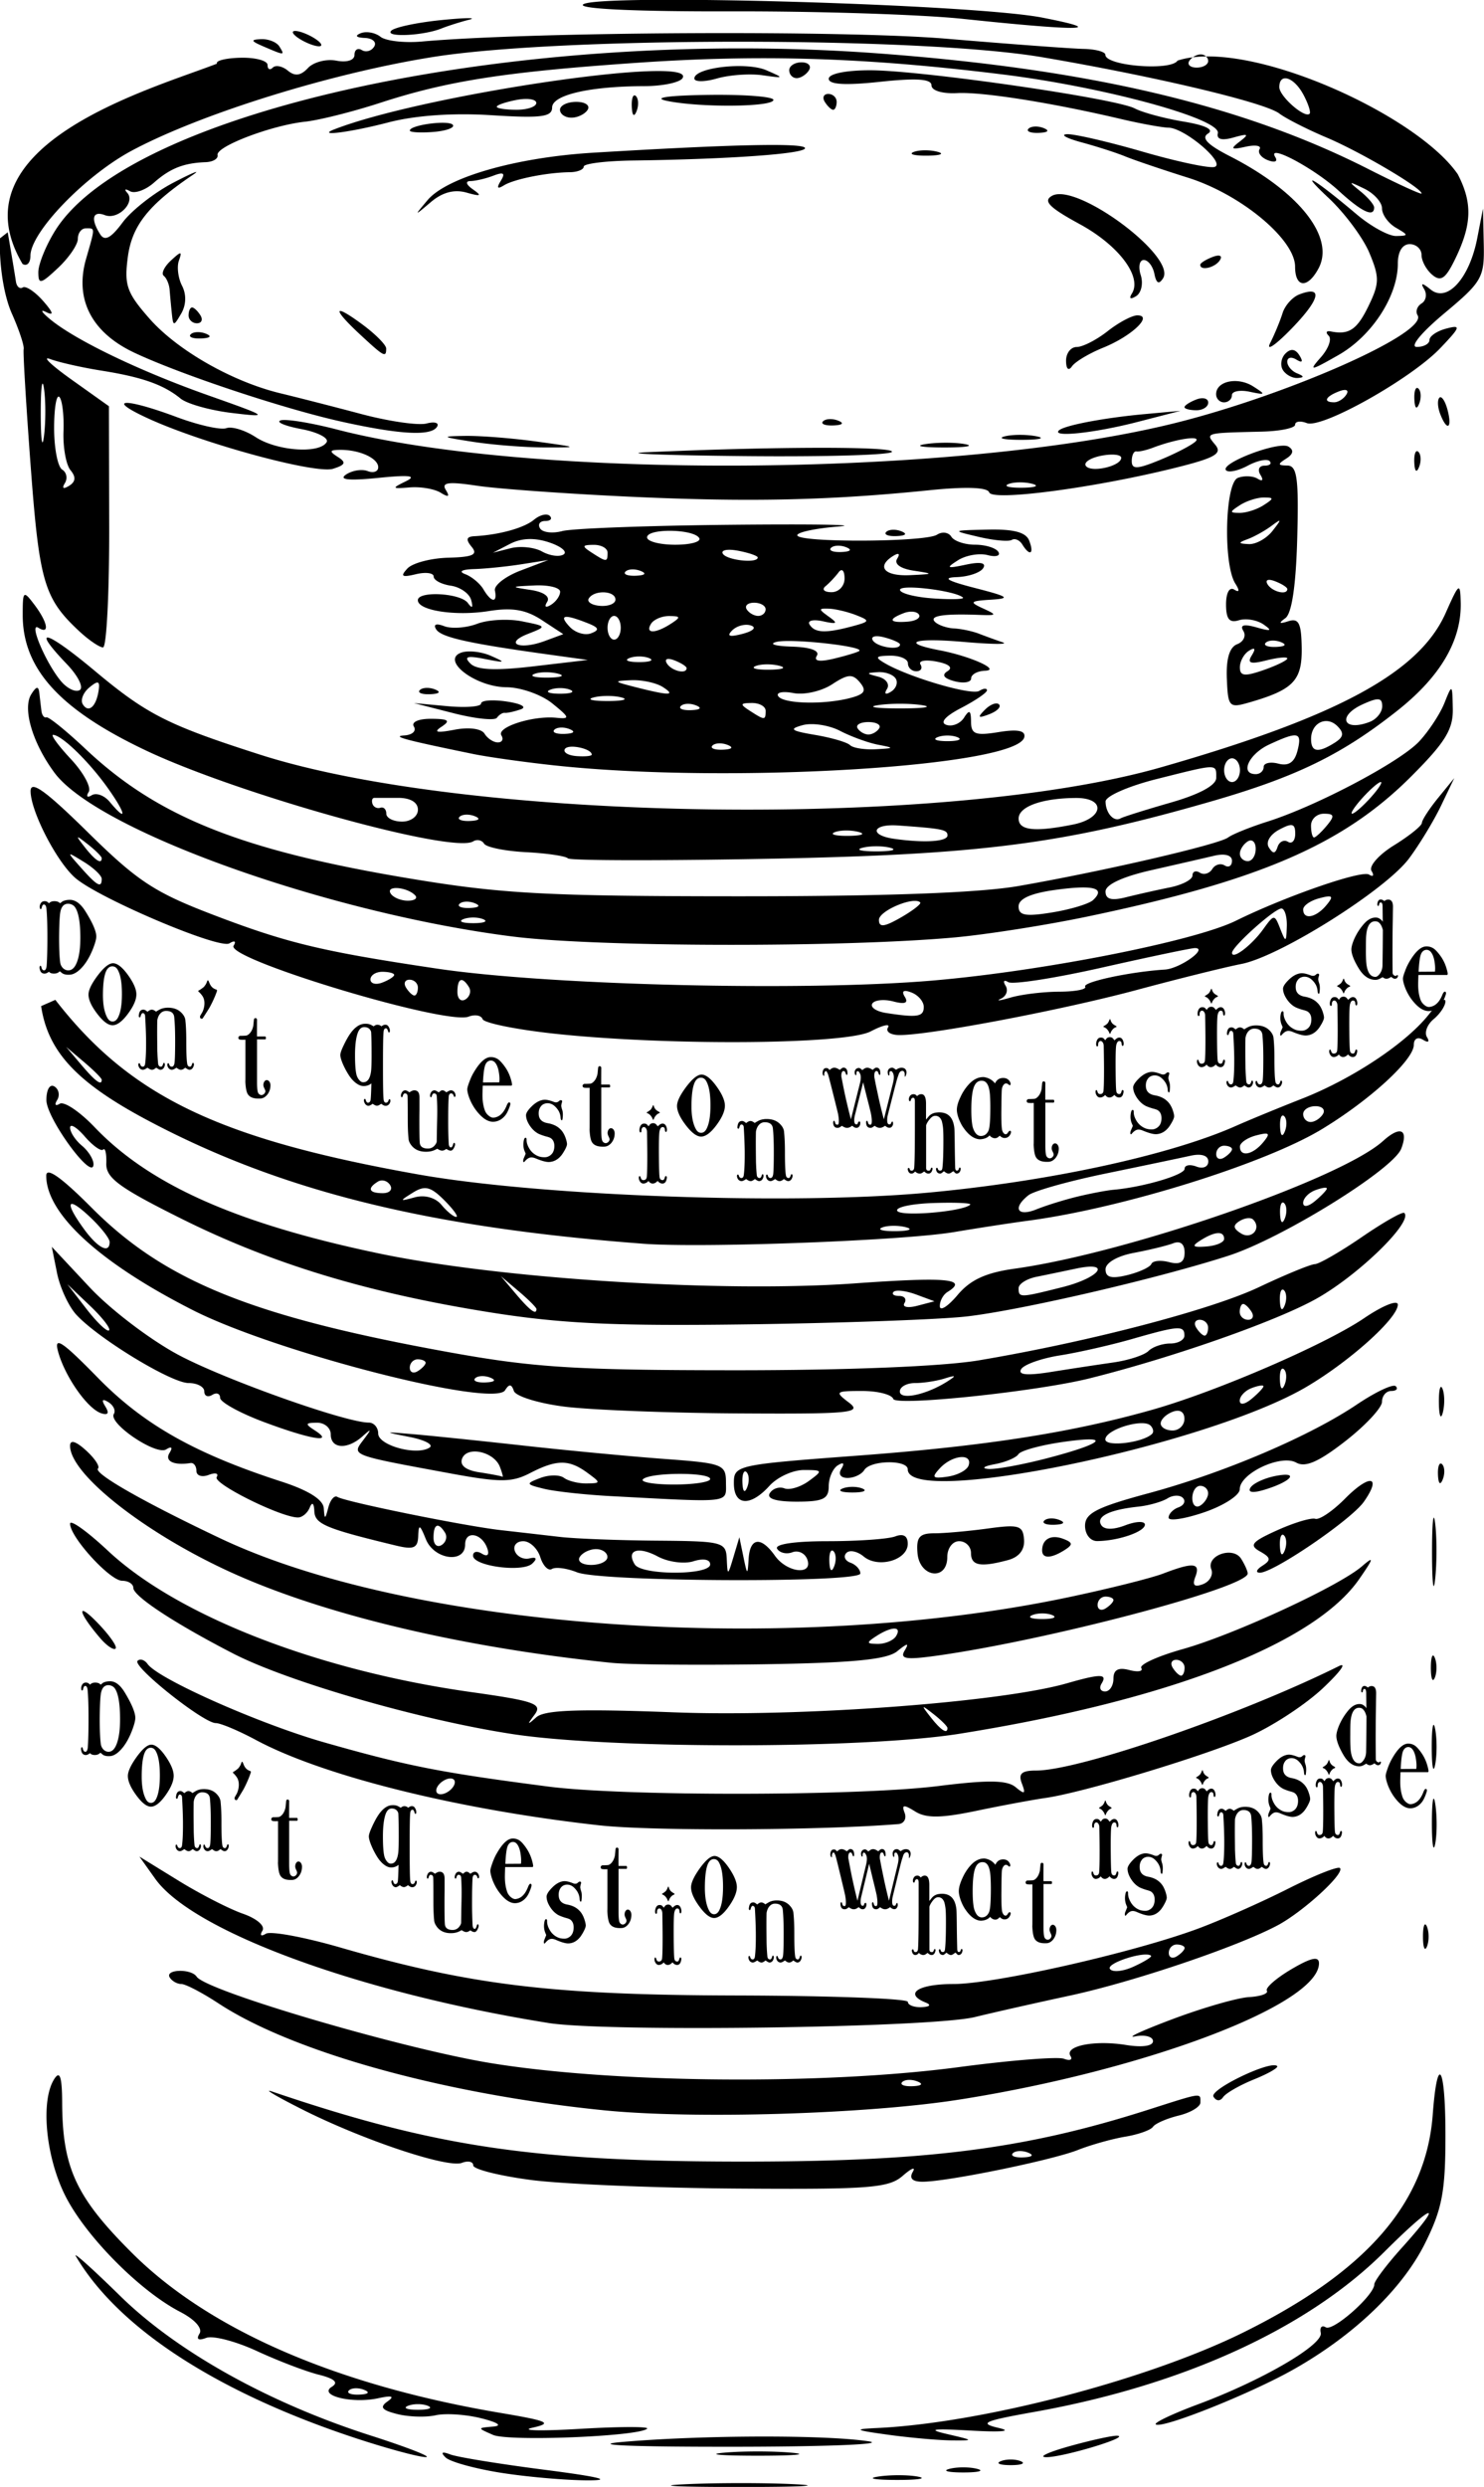
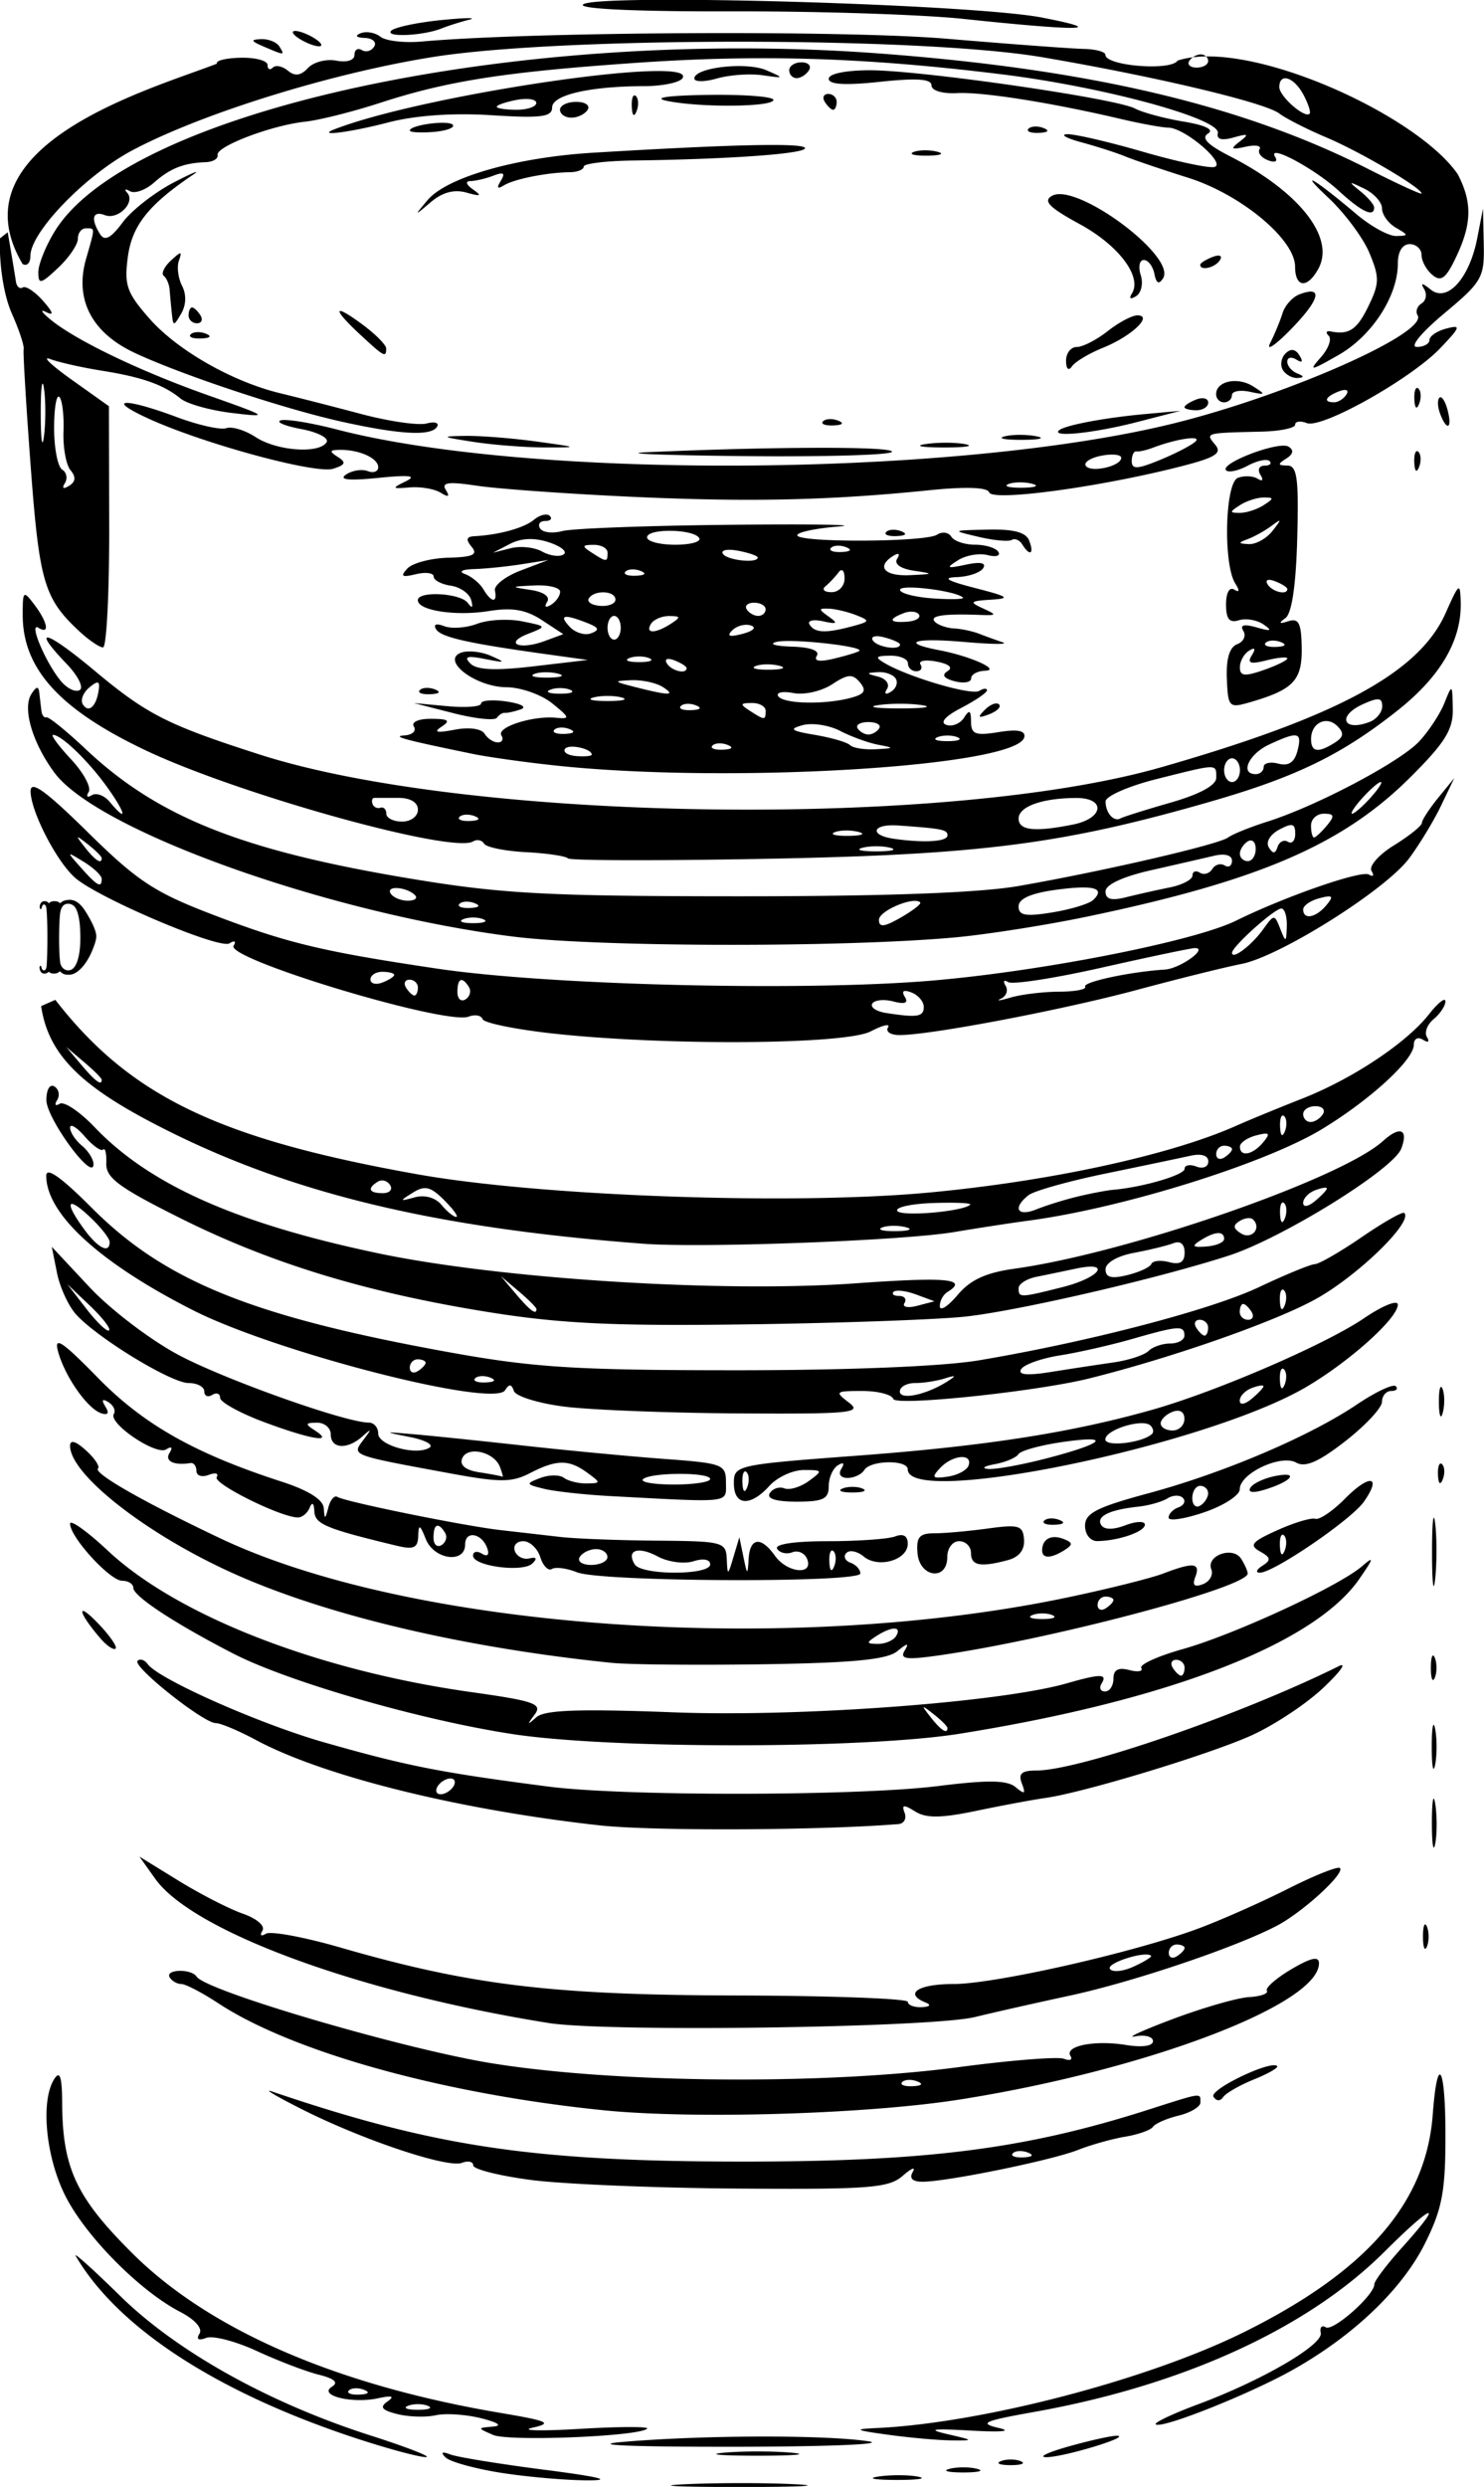
<svg xmlns="http://www.w3.org/2000/svg" viewBox="0 0 187.75 314.51">
-   <path d="M86.667 314.169c4.012-.19 10.312-.189 14 .003 3.688.192.406.348-7.294.346-7.7-.002-10.718-.159-6.706-.349zm-23.294-1.448c-3.3-.523-6.45-1.395-7-1.939-.662-.654-.456-.781.61-.376.885.337 6.285 1.213 12 1.947 6.79.872 8.657 1.332 5.39 1.326-2.75-.005-7.7-.436-11-.958zm47.764.474c1.52-.23 3.77-.224 5 .013 1.23.238-.014.426-2.764.418-2.75-.008-3.756-.201-2.236-.431zm8.986-.972c.963-.251 2.538-.251 3.5 0 .963.252.175.457-1.75.457s-2.712-.205-1.75-.457zm6.5-.973c.688-.277 1.813-.277 2.5 0s.125.505-1.25.505-1.937-.227-1.25-.505zm-81.25-2.784c-17.73-5.786-30.41-13.99-35.785-23.15-.354-.604 2.165 1.656 5.597 5.022 7.216 7.075 18.813 13.54 31.688 17.665 4.675 1.497 7.825 2.728 7 2.735-.825.007-4.65-1.016-8.5-2.273zm46.25 1.714c2.338-.21 6.163-.21 8.5 0 2.338.21.425.383-4.25.383s-6.587-.172-4.25-.383zm43.75-.838c2.75-.765 5.45-1.353 6-1.305 1.693.144-6.871 2.723-9 2.71-1.1-.008.25-.64 3-1.405zm-56.5-.53c10.145-.863 25.508-.901 30.98-.075 2.464.371-5.186.684-17 .695-13.235.011-18.6-.226-13.98-.62zm-16.5-.883c-2-.876-2-.876 0-1.049 1.229-.106.65-.513-1.5-1.055-1.925-.485-4.512-.655-5.75-.378s-3.418.21-4.845-.148c-1.983-.497-2.278-.875-1.25-1.6.94-.662.581-.784-1.185-.403-3.319.714-7.632-.356-5.856-1.453.877-.543.35-1.025-1.666-1.529-1.621-.404-5.142-1.75-7.823-2.989s-5.568-1.988-6.414-1.663c-.983.377-1.287.183-.842-.537.413-.668-.587-1.791-2.45-2.755-5.09-2.632-11.914-9.516-14.508-14.634-2.502-4.938-3.182-12.082-1.41-14.823.705-1.092.974-.275.99 3 .038 8.263 1.758 11.958 8.863 19.034 9.76 9.72 25.86 16.702 46.58 20.201 6.085 1.027 6.65 1.288 4.066 1.873-1.65.374 1.05.44 6 .147s8.775-.305 8.5-.026c-.97.982-17.528 1.652-19.5.788zm-8.25-3.679c-.687-.277-1.812-.277-2.5 0s-.125.505 1.25.505 1.938-.227 1.25-.505zm-8.062-2.02c-.722-.29-1.585-.254-1.917.078-.332.333.258.569 1.313.526 1.164-.048 1.401-.285.604-.605zm66.312 5.682c-4.225-.579-4.457-.71-1.5-.846 13.3-.609 34.318-6.09 46.5-12.127 15.552-7.706 23.056-16.347 23.892-27.51.59-7.896 1.608-6.238 1.608 2.62 0 7.104-.417 9.307-2.584 13.656-2.895 5.81-9.046 11.687-16.756 16.013-5.523 3.098-16.667 7.521-17.315 6.873-.216-.216 2.206-1.36 5.381-2.54 8.062-3 15.826-7.52 15.5-9.023-.152-.695.131-1.013.629-.705.918.567 6.145-4.057 6.145-5.436 0-.414 1.565-2.49 3.477-4.614 5.494-6.1 4.094-5.769-2.227.527-9.704 9.665-25.464 16.867-44.25 20.22-6.466 1.154-7.086 1.434-4.5 2.036 1.77.411.334.547-3.5.331-4.943-.279-5.662-.172-3 .448 3.39.79 3.405.814.5.79-1.65-.015-5.25-.335-8-.712zm-45.25-32.229c-3.988-.528-7.25-1.353-7.25-1.834 0-.48-.646-.626-1.436-.323-1.81.695-12.557-2.902-20.22-6.768-3.215-1.621-4.945-2.642-3.845-2.268 20.391 6.931 32.804 8.814 58.5 8.873 24.091.055 36.613-1.512 52.415-6.56 6.913-2.21 6.585-2.164 6.585-.91 0 .54-1.238 1.284-2.75 1.654-1.513.37-2.975 1.01-3.25 1.42s-1.85.973-3.5 1.247-4.35 1.031-6 1.682c-3.322 1.311-16.557 4.016-19.647 4.016-1.3 0-1.722-.425-1.24-1.25.402-.687-.17-.462-1.27.5-1.767 1.546-4.21 1.735-20.922 1.616-10.407-.073-22.184-.566-26.17-1.094zm62.938-3.454c-.722-.289-1.585-.253-1.917.08-.332.331.258.568 1.313.524 1.165-.048 1.401-.285.604-.604zm-53.688-5.354c-20.196-2.042-39.333-7.35-48.73-13.516-2.05-1.346-4.16-2.447-4.69-2.447-.53 0-1.195-.375-1.478-.833-.644-1.043 2.711-1.145 3.402-.103 1.205 1.817 25.995 9.102 37.218 10.937 15.612 2.553 42.102 2.78 59.207.508 6.562-.872 12.547-1.348 13.302-1.058.755.289 1.128.132.831-.349-.788-1.275 3.048-2.04 7.01-1.397 2.057.334 3.427.142 3.427-.48 0-.571-1.013-.843-2.25-.605s.9-.748 4.75-2.192 8.194-2.694 9.654-2.777c1.46-.083 2.474-.445 2.252-.803-.222-.359 1.171-1.581 3.095-2.717 2.504-1.477 3.499-1.69 3.499-.753 0 5.213-21.955 13.53-45.5 17.235-11.708 1.843-33.619 2.5-45 1.35zm39.688-3.646c-.722-.289-1.585-.253-1.917.08-.332.331.258.568 1.312.524 1.165-.048 1.402-.285.605-.604zm37.465 1.93c-.555-.896 7.27-4.656 8.056-3.87.195.195-1.122.952-2.927 1.682s-3.564 1.739-3.907 2.241c-.372.543-.868.522-1.222-.052zm-84.153-9.324c-23.86-3.82-44.971-11.56-49.73-18.23l-2.003-2.808 4.983 3.066c2.74 1.686 6.39 3.556 8.108 4.155 1.771.617 2.842 1.548 2.472 2.147-.368.596-.18.764.432.386.596-.368 4.828.413 9.404 1.736 16.481 4.766 26.768 6.014 50.07 6.072 11.962.03 21.75.391 21.75.804 0 .412.788.714 1.75.67 1.046-.046 1.247-.281.5-.582-2.784-1.124-.968-2.338 3.5-2.34 5.257 0 22.83-3.98 31.003-7.019 2.89-1.074 7.997-3.338 11.351-5.032 3.354-1.693 6.308-2.87 6.563-2.614.658.659-4.643 5.52-7.913 7.256-5.104 2.71-18.207 7.138-26.254 8.872-4.4.948-9.8 2.167-12 2.709-5.516 1.358-46.641 1.931-54 .752zm76.254-8.497c-.679-.665-5.662.915-5.207 1.65.288.467 1.635.343 2.992-.276s2.355-1.237 2.215-1.374zm4.245-.985c0-.242-.45-.44-1-.44s-1 .476-1 1.058c0 .583.45.781 1 .441s1-.816 1-1.059zm30.158-1.44c0-1.376.227-1.938.505-1.25s.277 1.812 0 2.5-.504.124-.504-1.25zm1.129-14.5c.008-2.75.201-3.757.431-2.237.23 1.52.224 3.77-.013 5-.238 1.23-.426-.014-.418-2.764zm-105.29.434c-17.858-1.98-34.973-6.23-43.485-10.797-2.192-1.176-4.48-2.138-5.086-2.138-1.562 0-10.585-7.178-9.893-7.87.315-.314.886-.135 1.268.399 1.363 1.903 14.188 7.588 22.374 9.918 10.498 2.988 14.587 3.794 28.322 5.58 9.574 1.246 39.214 1.203 49.372-.07 6.258-.785 8.673-.75 9.747.141 1.155.96 1.307.872.797-.457-.477-1.244-.042-1.641 1.803-1.641 5.451 0 25.904-7.05 38.282-13.195 1.1-.546.211.694-1.974 2.755-2.186 2.061-6.333 4.79-9.217 6.066-5.575 2.466-21.079 7.157-25.91 7.841-1.595.226-5.542.961-8.773 1.635-4.442.925-6.323.944-7.713.075-1.453-.907-1.733-.871-1.333.17.278.726-.076 1.367-.787 1.425-9.878.804-31.178.896-37.793.162zm-18.5-4.935c.34-.55.168-1-.382-1s-1.278.45-1.618 1c-.34.55-.168 1 .382 1s1.278-.45 1.618-1zm123.77-5c0-2.475.195-3.487.433-2.25.238 1.238.238 3.263 0 4.5-.238 1.238-.433.225-.433-2.25zm-116.27-1.607c-11.657-1.776-28.446-6.617-35.417-10.214-7.388-3.811-12.583-7.23-12.583-8.278 0-.496-.635-.901-1.411-.901-1.549 0-6.59-5.519-6.59-7.214 0-.583 2.154.954 4.786 3.416 8.809 8.24 26.55 15.143 45.932 17.873 8.081 1.138 9.073 1.491 8.048 2.862-.972 1.3-.935 1.354.219.327 1.043-.93 5.379-1.084 17.452-.623 15.953.61 41.273-1.263 49.684-3.675 4.261-1.223 5.152-1.216 4.38.034-.34.55-.142 1 .44 1s1.06-.727 1.06-1.616c0-1.125.609-1.458 2-1.094 1.102.288 1.785.172 1.52-.257-.265-.429 2.097-1.505 5.249-2.39 6.483-1.822 19.746-7.947 22.67-10.47 1.581-1.364 1.515-1.063-.36 1.636-5.688 8.186-24.17 15.327-50.58 19.543-12.026 1.92-44.012 1.943-56.5.041zm55-.77c0-.208-.788-.996-1.75-1.75-1.586-1.244-1.622-1.209-.378.377 1.306 1.666 2.128 2.196 2.128 1.373zm30-7.623c0-.55-.477-1-1.06-1-.582 0-.78.45-.44 1s.816 1 1.059 1c.242 0 .44-.45.44-1zm31.158 0c0-1.375.227-1.937.504-1.25s.277 1.813 0 2.5-.504.125-.504-1.25zm-103.66-.62c-18.763-1.926-36-5.995-47.783-11.282-10.982-4.927-20.717-12.521-20.717-16.16 0-.808.707-.607 2.006.568 1.103.999 1.79 2.031 1.527 2.295-.603.602 5.73 4.218 15.467 8.831 24.33 11.53 71.96 14.86 107.12 7.492 5.16-1.082 10.65-2.452 12.199-3.045 3.803-1.457 4.729-1.358 4.042.433-.408 1.063-.121 1.335.968.917.851-.327 1.326-1.174 1.054-1.882-.672-1.752 2.744-2.955 3.775-1.33.448.706.822 1.543.83 1.86.047 1.757-25.142 8.416-39.34 10.4-3.895.544-4.7.415-4.059-.65.601-.998.368-.976-.943.088-1.3 1.055-5.605 1.473-16.942 1.645-8.36.127-17 .046-19.2-.18zm36-3.38c.782-1.265-.542-1.265-2.5 0-1.293.836-1.267.972.19.985.93.008 1.97-.435 2.31-.985zm19.75-2.662c-.688-.278-1.813-.278-2.5 0s-.125.504 1.25.504 1.937-.227 1.25-.504zm7.75-1.897c0-.242-.45-.44-1-.44s-1 .476-1 1.058c0 .583.45.781 1 .441s1-.816 1-1.059zm-128.19 4.815c-2.82-3.282-3.079-4.769-.338-1.94 1.5 1.548 2.529 3.014 2.287 3.256-.243.242-1.12-.35-1.95-1.316zm168.5-10.76c-.004-3.85.172-5.547.393-3.772s.225 4.925.008 7c-.216 2.075-.397.622-.401-3.228zm-108.17 2.435c-1.289-.516-2.719-.706-3.178-.422s-1.124-.39-1.475-1.498c-.352-1.108-1.322-2.015-2.156-2.015-.833 0-1.31.563-1.057 1.25.252.688 1.077 1.106 1.833.929.904-.211 1.033.009.375.643-1.212 1.168-7.5.335-7.5-.994 0-.52.508-.631 1.13-.247.673.416.95.162.687-.629-.653-1.96-2.817-2.371-2.817-.535 0 2.453-3.927 1.926-4.969-.667-.756-1.881-.915-1.945-.968-.391-.051 1.514-.572 1.735-2.813 1.194-8.906-2.15-10.254-2.716-10.329-4.341-.048-1.043-.276-1.223-.583-.462-.278.688-.946 1.25-1.486 1.25-2.148 0-10.791-4.29-10.287-5.105.296-.48-.16-.604-1.013-.276-.854.327-1.552.097-1.552-.512s-.338-1.053-.75-.988c-2.097.33-3.292-.242-2.655-1.273.437-.708.275-.883-.42-.454-1.29.798-7.348-3.303-6.62-4.481.263-.425-.05-1.098-.694-1.496-.773-.478-.901-.288-.377.56.52.843.337 1.133-.534.842-1.754-.584-4.617-4.687-5.455-7.817-.533-1.986.505-1.299 5.048 3.343 5.78 5.906 12.261 9.57 23.206 13.116 3.431 1.112 5.29 2.28 5.366 3.372.102 1.46.174 1.449.576-.093.253-.97.767-1.572 1.142-1.34 1.004.62 16.02 3.673 20.666 4.202 2.2.25 5.575.637 7.5.86s7.438.436 12.25.473c8.357.064 8.755.168 8.85 2.317.095 2.148.133 2.137.847-.25l.748-2.5.516 2.5c.482 2.332.526 2.349.653.25.165-2.727 1.562-2.899 3.33-.409 1.535 2.164 4.882 2.52 4.082.435-.294-.765-1.136-1.16-1.873-.877-.736.283-1.605.083-1.93-.443-.354-.573 2.202-.956 6.386-.956 3.838 0 7.69-.273 8.56-.607 1.02-.391 1.581-.06 1.581.933 0 2.064-3.728 3.145-5.572 1.614-.812-.674-1.803-.874-2.202-.445-.4.428-.163.98.524 1.225.688.246 1.25.86 1.25 1.363 0 1.21-32.79 1.074-35.842-.148zm16.842-1.002c0-.632-.864-.793-2.12-.395-1.165.37-3.19.1-4.498-.6-2.5-1.339-4.042-.813-2.924.996.862 1.395 9.542 1.394 9.542-.001zm15.604-1.662c-.333-.332-.569.259-.526 1.313.048 1.165.285 1.402.605.604.288-.722.253-1.585-.08-1.917zm-28.604.73c0-.55-.649-1-1.441-1-.793 0-1.72.45-2.06 1-.34.55.31 1 1.442 1s2.059-.45 2.059-1zm-20.543-3.07c-.858-1.387-1.458-1.128-1.458.628 0 .858.458 1.277 1.017.931.559-.345.757-1.047.44-1.559zm59.772 2.57c-.167-2.017.248-2.5 2.142-2.5 1.292 0 4.338-.273 6.768-.606 3.929-.539 4.436-.383 4.57 1.401.097 1.292-.627 2.216-2.03 2.592-3.496.938-4.68.714-4.68-.888 0-.825-.675-1.5-1.5-1.5-.833 0-1.5.89-1.5 2 0 3.067-3.514 2.601-3.77-.5zm43.64 1.6c1.123-.71 1.067-1.037-.307-1.806-1.406-.787-1.052-1.221 2.186-2.681 2.126-.959 4.289-1.609 4.808-1.445.519.165 2.208-.98 3.754-2.541 3.139-3.171 4.71-2.923 2.398.379-1.602 2.287-11.458 9.003-13.174 8.978-.569-.008-.417-.406.336-.883zm2.735-3.83c-.332-.332-.569.258-.525 1.313.048 1.165.285 1.402.604.604.289-.722.253-1.585-.08-1.917zm-30.604 1.896c0-1.434 1.136-2.052 2.681-1.459 1.212.465 1.24.727.153 1.416-1.71 1.084-2.834 1.101-2.834.043zm5.428-3.115c0-1.59 1.48-2.347 8.036-4.116 9.507-2.565 20.342-7.179 26.356-11.223 2.376-1.598 4.589-2.637 4.917-2.31.328.329.071.597-.57.597s-1.167.615-1.167 1.366c0 .752-2.085 2.99-4.633 4.976-3.37 2.626-5.065 3.367-6.219 2.721-1.946-1.089-7.148 1.362-7.148 3.369 0 .76-2.025 2.07-4.5 2.914-2.475.843-4.5 1.148-4.5.677 0-.47.562-1.057 1.25-1.303.687-.245.942-.778.566-1.183s-1.257-.383-1.957.05c-.701.434-2.369.905-3.707 1.047-3.64.388-5.35 1.236-4.68 2.32.38.615 1.502.626 3.063.033 1.356-.516 2.465-.551 2.465-.079 0 .893-3.373 2.055-6.036 2.078-.86.008-1.536-.843-1.536-1.934zm15.571-4.11c0-.518-.45-.942-1-.942s-1 .702-1 1.56c0 .857.45 1.28 1 .94s1-1.041 1-1.559zm-20.729 3.454c.333-.332 1.195-.368 1.917-.079.798.32.56.556-.604.604-1.054.044-1.645-.193-1.313-.525zm-54.77-3.092c-3.3-.175-7.126-.592-8.5-.926-2.335-.567-2.368-.657-.5-1.369 1.1-.419 2.45-.429 3-.021.55.407 1.846.726 2.882.71 1.814-.03 1.816-.08.059-1.364-2.316-1.693-3.87-1.68-7.241.06-2.306 1.192-3.796 1.193-10.2.01-12.55-2.316-12.36-2.243-10.886-4.195 1.093-1.448 1.076-1.518-.112-.458-1.911 1.704-4.002 1.573-4.002-.25 0-.826-.787-1.494-1.75-1.485-1.495.013-1.532.156-.25.984 2.556 1.652-.567 1.134-6.462-1.072-3.046-1.139-5.538-2.516-5.538-3.059 0-.542-.45-.709-1-.369s-1 .142-1-.44-.891-1.06-1.98-1.06c-2.215 0-11.576-5.71-14.258-8.695-.956-1.065-2.035-3.42-2.398-5.236l-.66-3.3 4.795 5.127c2.638 2.82 7.71 6.674 11.27 8.565 5.888 3.127 21.124 8.54 24.037 8.54.657 0 1.194.622 1.194 1.383 0 1.503 4.863 2.837 6.494 1.78.553-.357-.57-.96-2.494-1.34-3.402-.67-3.388-.68.5-.349 2.2.187 8.5.838 14 1.448s13.488 1.364 17.75 1.678c7.37.542 7.75.689 7.75 2.985 0 2.642.903 2.535-14.5 1.718zm12.5-2.166c0-.886-7.61-.86-8.5.029-.367.367 1.395.667 3.916.667s4.583-.313 4.583-.696zm-26.602-1.54c-.74-1.927-4.155-2.676-4.78-1.048-.327.854.453 1.475 2.186 1.74 1.482.226 2.793.478 2.914.56.12.083-.024-.48-.32-1.251zm-51.866-20.378l-2.86-2.72 2.413 3.118c1.328 1.715 2.616 2.94 2.861 2.72.246-.22-.84-1.622-2.414-3.118zm81.467 22.455c0-2.285.27-2.345 15.771-3.504 16-1.197 26.892-2.892 37.091-5.773 8.145-2.3 21.956-8.264 26.888-11.61 2.338-1.587 4.25-2.353 4.25-1.704 0 1.717-6.105 7.201-11.608 10.426-12.676 7.428-50.392 15.22-50.392 10.41 0-1.245-4.723-1.177-5.5.08-.34.55-1.293 1-2.118 1-.879 0-1.204-.479-.786-1.155.442-.716.274-.883-.441-.441-.635.392-1.155 1.587-1.155 2.654 0 1.603-.707 1.941-4.059 1.941-2.624 0-3.825-.377-3.398-1.068.363-.588 1.196-.863 1.85-.611.655.251 2.046-.168 3.09-.932 1.805-1.32 1.773-1.389-.636-1.389-1.395 0-3.351.9-4.346 2-2.426 2.68-4.5 2.53-4.5-.325zm1.605-1.404c-.333-.333-.569.258-.526 1.312.048 1.165.285 1.402.605.604.288-.722.253-1.584-.08-1.916zm28.095-.855c.515-1.569-2.057-1.33-3.613.336-1.121 1.2-.973 1.367.966 1.083 1.26-.184 2.45-.823 2.647-1.419zm9.903-.9c7.326-1.91 8.319-2.979 1.897-2.046-2.75.4-5.225 1.086-5.5 1.527-.275.44-1.625 1.01-3 1.266-1.375.255-1.734.526-.799.6.936.076 4.267-.531 7.402-1.348zm13.312-3.097c.23-.23.14-.698-.202-1.04-.947-.946-5.713.511-5.713 1.748 0 .994 4.786.42 5.915-.708zm4.085-1.888c0-.894-.586-1.243-1.5-.893-.825.317-1.5.978-1.5 1.469 0 .491.675.893 1.5.893s1.5-.661 1.5-1.469zm10-4.122c0-.19-.675-.087-1.5.23-.825.316-1.5 1.032-1.5 1.59 0 .586.636.488 1.5-.23.825-.684 1.5-1.4 1.5-1.59zm2.604-2.138c-.332-.333-.568.258-.525 1.312.048 1.165.285 1.402.604.604.29-.721.254-1.584-.079-1.916zm-55.854 15.067c.688-.278 1.813-.278 2.5 0s.125.504-1.25.504-1.937-.227-1.25-.504zm51.61-.111c.336-.544 1.777-1.211 3.201-1.483 3.056-.585 1.992.712-1.436 1.75-1.479.449-2.145.347-1.765-.267zm23.72-1.644c-.044-1.054.192-1.644.525-1.312.332.332.367 1.195.078 1.917-.319.797-.556.56-.604-.605zm.115-9.083c-.02-1.65.187-2.446.461-1.769.274.677.29 2.027.037 3-.253.973-.477.42-.498-1.231zm-110.66.479c-3.28-.418-6.147-1.31-6.37-1.982-.297-.888-.6-.913-1.107-.092-1.41 2.28-29.02-4.797-39.52-10.131C12.59 159.69 5.86 153.52 5.85 148.689c-.002-1.154 1.895.185 5.767 4.069 9.254 9.283 20.308 13.746 45.229 18.259 10.658 1.93 15.962 2.265 36 2.273 14.342.006 26.423-.483 31-1.254 13.896-2.339 29.343-6.375 35.44-9.26 3.333-1.577 6.51-2.883 7.06-2.903.55-.02 3.237-1.57 5.972-3.444s5.143-3.239 5.35-3.03c1.126 1.125-5.836 7.901-11.165 10.868-5.15 2.867-18.122 7.415-28.658 10.048-6.678 1.669-24.52 3.538-24.831 2.602-.185-.555-1.96-1.008-3.944-1.008-3.387 0-3.489.09-1.667 1.468 1.732 1.31.211 1.457-14.059 1.369-8.8-.055-18.684-.441-21.963-.859zm48.463-3.175c1.197-.762 1.13-.839-.331-.38-1.008.317-2.695.576-3.75.576s-1.919.48-1.919 1.067c0 1.13 3.349.424 6-1.263zm-57.812-.487c-.722-.289-1.584-.253-1.916.079-.333.332.258.568 1.312.525 1.165-.048 1.402-.285.604-.604zm-8.187-1.876c0-.243-.45-.44-1-.44s-1 .476-1 1.058c0 .583.45.78 1 .441s1-.816 1-1.059zm87-.044c1.925-.274 3.927-.926 4.45-1.448.522-.522 1.76-.949 2.75-.949s1.8-.45 1.8-1c0-1.312-.706-1.267-6.569.416-2.712.779-6.841 1.718-9.176 2.087-2.335.369-4.541 1.15-4.903 1.736-.452.73.725.844 3.745.361a570.57 570.57 0 017.903-1.203zm12-4.397c0-.55-.477-1-1.06-1-.582 0-.78.45-.44 1s.816 1 1.059 1c.242 0 .44-.45.44-1zm5.5-2c-.34-.55-.817-1-1.06-1-.242 0-.44.45-.44 1s.476 1 1.059 1c.582 0 .78-.45.44-1zm4.104-2.73c-.332-.331-.569.26-.525 1.313.048 1.165.285 1.402.604.604.289-.721.253-1.584-.079-1.916zm-148.58-6.11c0-.453-1.125-1.882-2.5-3.173-2.899-2.724-3.28-1.948-.75 1.53 1.761 2.422 3.25 3.175 3.25 1.644zm48 8.878c-15.432-2.462-27.553-6.148-39-11.862-7.832-3.909-9.486-5.131-9.421-6.96.043-1.222-.136-2.006-.399-1.743-.262.263-1.31-.483-2.328-1.657-1.019-1.175-1.852-1.671-1.852-1.105 0 .567.675 1.591 1.5 2.276.825.685 1.482 1.752 1.46 2.372-.08 2.2-5.96-5.835-5.96-8.143 0-1.335.438-2.076 1.016-1.72.56.346.715 1.117.346 1.714-.37.597-.223.809.325.47.548-.338 2.53.991 4.405 2.955 6.976 7.307 17.978 12.198 35.908 15.96 15.437 3.24 43.413 5.006 60.25 3.803 11.69-.835 14.449-.58 11.75 1.089-.55.34-.984 1.154-.964 1.809.02.655 1.032.008 2.25-1.438 1.611-1.913 3.573-2.817 7.214-3.322 14.307-1.987 41.296-11.34 46.615-16.153 2.153-1.95 3.24-1.486 2.294.978-1.009 2.63-15.085 11.348-21.849 13.533-8.851 2.86-26.069 6.857-33.06 7.677-3.3.386-15.676.838-27.5 1.003-17.128.239-23.84-.074-33-1.535zm6-.396c0-.19-1.012-1.203-2.25-2.25l-2.25-1.905 1.905 2.25c1.79 2.114 2.595 2.705 2.595 1.905zm48.031-1.84c-1.277-.472-2.556-.624-2.843-.337-.287.287.03.522.704.522.674 0 .974.408.666.906s.42.65 1.617.338l2.177-.57-2.321-.859zm18.526-.934c4.76-1.199 6.29-3.31 1.693-2.338-1.513.32-3.763.787-5 1.038-1.238.251-2.25.898-2.25 1.438 0 1.227.15 1.223 5.557-.138zm11.241-2.93c.164-.406 1.176-.51 2.25-.229 1.379.36 1.952.004 1.952-1.213 0-1.083-.53-1.52-1.429-1.175-.786.301-3.036.85-5 1.218-2.086.392-3.571 1.255-3.571 2.078 0 1.032.733 1.228 2.75.734 1.513-.37 2.884-1.007 3.048-1.413zm9.202-3.164c0-1.044-1.159-.972-2.987.184-1.17.739-1.009.904.75.772 1.23-.093 2.237-.523 2.237-.956zm3.67-2.45c-.295-.296-1.065-.211-1.71.188-.87.537-.823.943.183 1.568 1.334.828 2.626-.657 1.528-1.756zm3.934-2.066c-.332-.333-.568.258-.525 1.312.048 1.165.285 1.402.604.604.289-.722.253-1.584-.079-1.916zm5.396-1.862c0-.19-.675-.088-1.5.23-.825.316-1.5 1.032-1.5 1.59 0 .585.635.488 1.5-.23.825-.684 1.5-1.4 1.5-1.59zm-86.5 6.984c-27.352-2.067-45.898-6.684-62.685-15.602-8.96-4.76-12.625-8.688-13.482-14.448l1.798-.79c9.471 12.2 20.65 17.578 45.869 22.07 15.502 2.762 47.295 3.902 64.5 2.314 15.348-1.417 30.637-4.728 39-8.447 1.65-.734 5.414-2.283 8.364-3.442 6.394-2.513 13.194-7.035 16.06-10.678 1.141-1.452 2.075-2.184 2.075-1.627 0 .557-.67 1.569-1.489 2.248-.819.68-1.199 1.705-.845 2.277.374.605.16.742-.511.328-.657-.406-1.155-.126-1.155.65 0 1.889-5.51 6.946-11.597 10.642-7.223 4.387-25.255 10.007-37.177 11.59-2.048.271-6.282.921-9.407 1.445-6.494 1.087-31.85 2.036-39.318 1.471zm33.231-2.086c-.973-.254-2.323-.237-3 .037-.677.274.119.481 1.769.46 1.65-.02 2.204-.244 1.231-.497zm-58.398-3.419c-1.728-1.728-2.45-1.901-3.972-.952-1.73 1.078-1.713 1.12.248.589 1.265-.342 2.614.039 3.372.952.695.838 1.534 1.523 1.864 1.523.33 0-.35-.95-1.512-2.112zm66.546.565c.208-.207-1.898-.3-4.68-.207-2.782.094-4.829.543-4.547.998.468.758 8.35.083 9.227-.79zm13.622-1.033c1.65-.395 3.675-.778 4.5-.85 3.755-.33 9-1.874 9-2.65 0-.472.675-.598 1.5-.282.83.319 1.5.029 1.5-.648 0-.75-.87-1.03-2.25-.723-1.237.275-6.075 1.288-10.75 2.252-4.675.963-9.062 2.196-9.75 2.739-2.055 1.622-1.416 2.766 1 1.79 1.238-.5 3.6-1.233 5.25-1.628zm-87.01-1.437c-.345-.559-1.047-.757-1.559-.44-1.387.857-1.128 1.457.628 1.457.858 0 1.277-.458.931-1.017zm106.51-4.542c0-.243-.45-.441-1-.441s-1 .476-1 1.059c0 .582.45.78 1 .44s1-.816 1-1.058zm3.935-.863c.968-1.166.81-1.324-.878-.883-1.131.296-2.057.935-2.057 1.421 0 1.35 1.614 1.053 2.935-.538zm2.67-3.307c-.333-.333-.57.258-.526 1.312.048 1.165.285 1.402.604.604.289-.722.253-1.584-.079-1.916zm4.895-.271c.34-.55-.083-1-.941-1-.857 0-1.559.45-1.559 1s.423 1 .941 1 1.22-.45 1.559-1zm-154.5-4.34c0-.19-1.012-1.203-2.25-2.25l-2.25-1.905 1.905 2.25c1.79 2.114 2.595 2.705 2.595 1.905zm57-5.859c-4.675-.515-8.642-1.33-8.815-1.81-.173-.48-.968-.623-1.768-.316-2.882 1.106-30.761-7.305-29.732-8.97.354-.573.126-.701-.528-.297-1.27.784-16.56-5.707-19.514-8.283-2.356-2.056-5.644-8.445-5.644-10.967 0-1.424 1.895-.062 7.25 5.21 6.26 6.161 8.412 7.582 15.75 10.391 9.443 3.614 13.845 4.673 28.493 6.853 14.148 2.105 46.28 2.881 62.507 1.51 13.912-1.175 33.215-4.975 38.5-7.579 6.251-3.079 15.882-6.42 16.826-5.836.541.334.686.126.323-.462-.364-.588.914-2.043 2.845-3.236 1.929-1.192 3.516-2.468 3.529-2.835.012-.368.94-1.794 2.06-3.169l2.038-2.5-1.678 3.5c-.923 1.925-2.748 4.93-4.054 6.675-2.992 3.999-16.333 12.387-21.208 13.335-2.024.394-7.955 1.866-13.18 3.272-9.459 2.545-26.14 5.719-30.06 5.719-1.131 0-1.791-.431-1.466-.958.326-.527-.66-.305-2.19.494-3.229 1.683-26.02 1.83-40.284.26zm47-3.356c0-.674-.698-1.494-1.552-1.822-1.006-.386-1.303-.192-.844.55.482.78.02.966-1.447.583-1.185-.31-2.387-.188-2.67.271-.285.46.503.993 1.748 1.186 3.968.615 4.765.487 4.765-.768zm-57.543-2.51c-.857-1.386-1.457-1.128-1.457.629 0 .857.457 1.276 1.016.93.559-.345.757-1.046.441-1.558zm74.697.583c2.01-.007 3.482-.293 3.27-.634-.362-.586 5.705-1.886 10.076-2.16 1.91-.118 5.546-2.72 3.803-2.72-.462 0-5.74 1.108-11.73 2.462-5.99 1.353-11.34 2.183-11.886 1.845-.548-.338-.698-.134-.335.454.363.588.095 1.328-.596 1.645-.69.317-.13.249 1.244-.151s4.145-.733 6.155-.74zm-81.155-.513c0-.55-.477-1-1.059-1s-.78.45-.441 1 .817 1 1.059 1c.243 0 .441-.45.441-1zm-3-1.607c0-.216-.675-.393-1.5-.393s-1.5.436-1.5.968c0 .533.675.71 1.5.393.825-.316 1.5-.752 1.5-.968zm109.93-5.753c1.399-1.944 1.441-1.946 2.18-.062.688 1.756.759 1.727.823-.328.039-1.238-.272-2.25-.69-2.25-.872 0-6.24 4.817-6.24 5.6 0 .929 2.465-.93 3.927-2.96zm8.008-3.062c.968-1.166.81-1.324-.878-.883-1.131.296-2.057.935-2.057 1.421 0 1.35 1.615 1.053 2.935-.538zm-154.94-3.33c0-.417-1.013-1.381-2.25-2.141-2.242-1.378-2.243-1.375-.345.76 2.038 2.29 2.595 2.587 2.595 1.381zm0-2.618c0-.207-.788-.995-1.75-1.75-1.586-1.244-1.621-1.208-.378.378 1.307 1.666 2.128 2.195 2.128 1.372zm52 9.91c-23.351-2.948-52.561-13.389-57.986-20.728-2.774-3.752-4.06-8.12-2.92-9.92.646-1.022.912-1.057 1.016-.134.077.687.196 1.7.265 2.25s.35.914.625.809c.275-.105 2.525 1.716 5 4.046 9.133 8.597 19.786 12.83 41.237 16.382 11.424 1.892 17.146 2.197 41.263 2.205 18.591.006 30.52-.431 35.5-1.299 10.665-1.858 25.322-5.25 26.5-6.133.55-.413 2.8-1.32 5-2.018 6.239-1.979 16.772-7.546 19.19-10.142 1.205-1.294 2.639-3.477 3.187-4.852.977-2.45.998-2.435 1.06.73.051 2.608-.96 4.251-5.27 8.561-8.602 8.602-19.14 13.16-40.95 17.715-5.218 1.09-12.8 2.28-16.852 2.646-14.33 1.291-45.21 1.226-55.865-.119zm51.553-4.312c-.806-.806-5.22 1.058-5.22 2.204 0 .984.66.913 2.769-.298 1.522-.874 2.626-1.731 2.45-1.906zm-55.303 2.118c-.688-.278-1.813-.278-2.5 0s-.125.504 1.25.504 1.937-.227 1.25-.504zm77.183-2.424c1.614-1.523.053-1.943-4.77-1.282-3.116.428-4.663 1.121-4.663 2.092 0 1.15.884 1.308 4.25.76 2.337-.38 4.67-1.086 5.183-1.57zm-78.246.403c-.722-.29-1.584-.254-1.917.079-.332.332.259.568 1.313.525 1.165-.048 1.402-.285.604-.604zm-7.55-1.013c-1.065-1.065-3.723-1.252-3.083-.216.31.501 1.287.912 2.171.912.884 0 1.295-.313.912-.696zm95.48-.978c1.585-.317 2.882-.997 2.882-1.51 0-.514.42-.675.931-.359.512.317 1.218.11 1.57-.457.35-.568 1.057-.774 1.569-.457.511.316.93.05.93-.593 0-.701-.898-.955-2.25-.635-1.237.292-4.837 1.118-8 1.835-3.594.816-5.75 1.822-5.75 2.686 0 .99.741 1.195 2.617.724 1.44-.361 3.914-.916 5.5-1.234zm10.882-4.885c0-.858-.45-1.281-1-.941s-1 1.041-1 1.559c0 .517.45.94 1 .94s1-.7 1-1.558zm4.086-.888c.503.31.914-.153.914-1.03 0-1.291-.385-1.388-2.028-.508-1.157.619-1.723 1.58-1.317 2.236.529.855.815.84 1.114-.057.22-.664.813-.952 1.316-.641zm4.914-2.053c1.02-1.229.951-1.5-.377-1.5-.893 0-1.623.675-1.623 1.5s.17 1.5.378 1.5c.207 0 .937-.675 1.622-1.5zm-154.21-4.72c-2.375-3.349-5.809-6.694-6.931-6.752-.358-.018.653 1.363 2.246 3.069s2.605 3.575 2.247 4.154c-.358.58-.182.763.39.41s1.598.026 2.277.845c2.246 2.706 2.092 1.547-.229-1.726zm159.72 1.215c.996-1.1 1.585-2 1.31-2s-1.314.9-2.31 2c-.995 1.1-1.585 2-1.31 2s1.315-.9 2.31-2zm-101.53 7.65c-.289-.294-2.678-.646-5.308-.782s-5.013-.62-5.294-1.074c-.28-.455-.902-.585-1.38-.289-2.587 1.599-29.746-5.954-41.492-11.539-10.836-5.151-15.5-10.295-15.5-17.092 0-3.078.08-3.15 1.468-1.316 1.702 2.25 1.986 3.84.524 2.937-1.288-.796.911 4.425 2.835 6.73.792.95 1.867 1.464 2.388 1.141.522-.322-.213-1.799-1.633-3.281-4.64-4.842-2.716-4.37 3.56.874 6.588 5.504 9.193 6.824 20.858 10.567 26.626 8.543 86.833 9.394 114.01 1.612 22.382-6.41 32.664-11.98 36.014-19.51 1.71-3.847 1.841-3.939 1.907-1.347.122 4.802-2.56 9.38-8.03 13.703-7.077 5.595-12.806 8.378-23.695 11.51-18.596 5.35-28.908 6.684-55.705 7.204-13.75.267-25.237.245-25.526-.048zm40.776-1.34c-.962-.25-2.537-.25-3.5 0-.962.252-.175.458 1.75.458s2.713-.206 1.75-.457zm7.25-1.56c0-.733-.63-.86-6.25-1.257-3.288-.233-3.721 1.23-.5 1.687 3.818.543 6.75.356 6.75-.43zm-11.269-.443c-.973-.254-2.323-.237-3 .037-.677.274.12.481 1.77.461 1.65-.02 2.203-.244 1.23-.498zm27.144-.932c3.91-.782 4.199-3.38.375-3.361-4.282.02-7.25 1.086-7.25 2.603 0 1.506 2.022 1.729 6.875.758zm-82.875-1.875c0-.933-.944-1.5-2.5-1.5h-3c-.275 0-.387.337-.25.75s.588.637 1 .5.75.2.75.75.9 1 2 1c1.111 0 2-.667 2-1.5zm7.188.817c-.722-.289-1.585-.253-1.917.079-.332.332.258.568 1.312.525 1.165-.048 1.402-.285.605-.604zm88.062-1.723c3.648-1.047 5.75-2.188 5.75-3.122 0-1.812.285-1.817-7.545.15-3.55.891-6.455 2.166-6.455 2.833 0 1.45 1.039 2.628 1.89 2.14.335-.193 3.197-1.093 6.36-2zm8.75-4.094c0-.825-.45-1.5-1-1.5s-1 .675-1 1.5.45 1.5 1 1.5 1-.675 1-1.5zm3-.406c0-.499.838-.688 1.862-.42 1.283.336 2.031-.16 2.406-1.593.632-2.416.113-2.537-3.561-.831-2.598 1.206-3.756 3.75-1.707 3.75.55 0 1-.408 1-.906zm8.991-3.068c1.128-.713 1.21-1.225.337-2.097-1.369-1.37-3.328-.41-3.328 1.63 0 1.664.881 1.801 2.991.467zm4.427-2.633c.87-.334 1.582-1.224 1.582-1.979 0-1.095-.497-1.145-2.469-.246-3.278 1.493-2.473 3.514.887 2.225zm-160.81-3.99c.177-1.205-.073-1.28-1.185-.358-.775.643-1.143 1.598-.82 2.123.72 1.164 1.702.3 2.005-1.765zm57.885 9.515c-3.85-.41-8.575-1.071-10.5-1.467-8.737-1.797-10.38-2.24-8.691-2.348.995-.064 1.53-.565 1.19-1.115-.356-.577.57-.994 2.192-.985 2.194.012 2.48.23 1.309.999-1.076.705-.615.813 1.629.384 1.837-.352 3.409-.145 3.809.501.374.605 1.13 1.1 1.68 1.1s.751-.401.448-.893c-.639-1.033 3.99-2.518 6.934-2.224 1.793.179 1.74-.01-.5-1.82-1.375-1.11-3.981-2.028-5.792-2.04-3.89-.026-8.32-3.382-5.761-4.363.853-.328 2.564-.15 3.802.396 1.95.858 1.85.911-.75.397-2.27-.45-2.722-.312-1.858.568.806.821 3.155.926 8 .358l6.859-.805-5-.694c-10.16-1.41-13.564-2.174-14.188-3.184-.393-.635.007-.787 1.033-.393.92.353 2.794.215 4.164-.305s3.922-.661 5.671-.311c3.158.631 3.164.643.75 1.589-3.09 1.211-1.07 2.082 2.106.907l2.364-.874-2.716-1.78c-2.015-1.32-3.748-1.614-6.717-1.139-4.189.67-8.967-.062-8.967-1.373 0-1.207 5.407-.906 6.326.352.545.746.689.62.422-.368-.223-.825-1.382-1.644-2.576-1.82-1.195-.176-2.172-.696-2.172-1.156 0-.46-1.012-.593-2.25-.295-1.778.429-2.003.278-1.074-.72.647-.694 2.979-1.31 5.18-1.367 3.116-.082 3.771-.387 2.952-1.374-.762-.919-.674-1.289.32-1.343 3.162-.171 6.302-1.037 7.568-2.088.744-.617 1.641-.833 1.995-.48.353.353.09.642-.583.642-.674 0-.965.423-.646.939.32.516 1.583.668 2.81.336 1.225-.331 10.778-.688 21.228-.794s16.638-.008 13.75.216c-2.887.224-5.248.722-5.246 1.106.005.952 16.2.889 17.677-.069.65-.421 1.463-.309 1.809.25.345.56 1.7 1.016 3.01 1.016s2.634.408 2.942.907c.308.499-.303.681-1.36.405-1.055-.276-2.743.019-3.75.656-1.57.993-1.426 1.072 1.002.555 1.838-.391 2.608-.238 2.19.437-.353.572-1.853 1.084-3.333 1.136-1.907.068-1.235.47 2.309 1.382 4.254 1.093 4.552 1.313 2 1.474-2.652.167-2.768.295-1 1.103 1.827.834 1.784.905-.5.819-4.521-.171-6.345.115-5.584.876.413.413 1.5.79 2.417.837.917.047 2.342.35 3.167.67s2.175.812 3 1.09c.825.278-1.425.251-5-.06-6.276-.547-8.064.093-2.978 1.066 3.9.745 7.808 2.509 5.728 2.584-.963.035-1.75.471-1.75.97s-.938.661-2.085.361c-1.374-.36-1.684-.793-.908-1.272.732-.452.209-.912-1.385-1.217-1.409-.27-2.324-.105-2.033.366.291.47.052.856-.53.856s-1.059-.45-1.059-1-1.013-.987-2.25-.97c-1.853.025-1.971.193-.672.953 3.036 1.776 10.971 4.104 11.942 3.504.539-.333.98-.365.98-.072s-1.463 1.292-3.25 2.22c-2.035 1.056-2.74 1.86-1.884 2.148.75.253 1.756-.157 2.234-.912.671-1.059.873-.943.885.51.012 1.586.558 1.792 3.493 1.316 2.387-.387 3.406-.193 3.25.62-.72 3.736-37.22 5.963-59.228 3.613zm4.5-1.385c0-.772-2.976-1.393-3.399-.71-.254.413.406.815 1.468.895 1.062.08 1.93-.003 1.93-.185zm17.188-1.228c-.722-.29-1.585-.254-1.917.079-.332.332.258.568 1.313.525 1.165-.048 1.402-.285.604-.604zm19.036-.026c-1.252-.24-3.419-1.03-4.814-1.754-1.396-.724-3.522-1.047-4.724-.719-1.79.49-1.504.713 1.575 1.234 2.069.35 4.056.932 4.417 1.292.36.36 1.818.594 3.239.52 2.39-.126 2.414-.17.307-.573zm10.026-.954c-.688-.277-1.813-.277-2.5 0s-.125.505 1.25.505 1.937-.227 1.25-.505zm-49.062-1.02c-.722-.29-1.585-.254-1.917.079-.332.332.258.568 1.313.525 1.165-.048 1.402-.285.604-.604zm39.18-.103c.267-.432-.349-.786-1.368-.786-1.019 0-1.634.354-1.367.786.267.432.882.786 1.367.786s1.1-.354 1.368-.786zm-14.368-2.214c0-.55-.788-.993-1.75-.985-1.496.013-1.532.156-.25.985 1.887 1.22 2 1.22 2 0zm-8.813-.683c-.722-.29-1.584-.254-1.916.079-.333.332.258.568 1.312.525 1.165-.048 1.402-.285.604-.604zm28.562-.033c-1.512-.23-3.987-.23-5.5 0-1.512.229-.275.416 2.75.416s4.263-.187 2.75-.416zm-38-.974c-.962-.251-2.537-.251-3.5 0-.962.252-.175.458 1.75.458s2.713-.206 1.75-.458zm29.021.054c1.764-.473 2.023-.908 1.159-1.95-.925-1.113-1.521-1.073-3.523.239-1.326.869-3.521 1.367-4.878 1.107-1.358-.26-2.23-.086-1.94.384.61.987 5.853 1.112 9.182.22zm-35.52-1.027c-.688-.277-1.813-.277-2.5 0s-.126.505 1.25.505 1.937-.227 1.25-.505zm11.75-.337c-.826-.533-2.626-.923-4-.867-2.307.095-2.268.162.5.867 4.322 1.1 5.201 1.1 3.5 0zm29.456-1.07c-.316-.511-1.336-.878-2.266-.814-1.512.103-1.504.164.071.575.97.253 1.463.946 1.096 1.539-.4.647-.198.789.504.355.644-.398.912-1.142.595-1.654zm-42.726-.623c-.973-.254-2.323-.237-3 .037-.677.274.12.481 1.77.46 1.65-.02 2.203-.244 1.23-.497zm16.27-.7c0-.216-.7-.661-1.553-.989-.89-.341-1.29-.174-.94.393.587.95 2.492 1.406 2.492.596zm11.73-.3c-.973-.254-2.323-.237-3 .037-.677.274.12.481 1.77.46 1.65-.02 2.203-.244 1.23-.497zm-16.48-.97c-.688-.277-1.813-.277-2.5 0-.688.278-.126.505 1.25.505s1.937-.227 1.25-.505zm26.591-.903c.7-.582-8.677-1.608-10.474-1.146-1.027.264-.153.532 1.942.596 2.36.071 3.564.512 3.166 1.156-.422.682.332.806 2.191.36 1.559-.375 2.988-.81 3.176-.966zm5.159-.818c0-.21-.9-.619-2.002-.906-1.1-.288-1.749-.116-1.44.383.538.87 3.442 1.312 3.442.523zm-39.573-2.72c-2.972-1.165-3.625-1.024-2.222.478.706.757 1.929 1.128 2.716.826 1.107-.425.995-.721-.494-1.305zm4.24.604c0-.825-.375-1.5-.834-1.5-.458 0-.833.675-.833 1.5s.375 1.5.833 1.5c.459 0 .834-.675.834-1.5zm16.47-.288c-.722-.24-1.788.038-2.369.62-.742.741-.351.871 1.312.437 1.352-.354 1.805-.807 1.057-1.057zm-10.137-.212c1.292-.836 1.266-.972-.191-.985-.93-.008-1.97.435-2.31.985-.782 1.265.542 1.265 2.5 0zm22.946.318c2.265-.606 2.302-.71.5-1.416-1.071-.419-2.622-.786-3.447-.817-1.333-.049-1.333.064 0 1.017 1.205.86 1.057.974-.751.578-1.239-.272-2-.086-1.691.413.658 1.066 2.032 1.123 5.389.225zm8.452-1.482c-.255-.412-1.124-.495-1.931-.186-2.036.782-1.834 1.253.463 1.08 1.062-.08 1.722-.482 1.468-.894zm-19.4-.67c0-.458-.655-.833-1.455-.833-.801 0-1.224.375-.941.833.283.459.938.834 1.456.834.517 0 .94-.375.94-.834zm-26-2.225c0-.518-1.462-.874-3.25-.791-3.049.14-3.078.175-.482.568 1.669.252 2.5.849 2.095 1.504-.4.65-.206.8.483.373.635-.392 1.155-1.137 1.155-1.654zm7 .997c0-1.139-2.686-1.255-3.371-.146-.27.436.38.858 1.441.938 1.062.08 1.93-.277 1.93-.792zm-15.25-1.14c-.137-.66 1.326-1.8 3.25-2.532l3.5-1.331-3.374.532c-1.856.293-4.556.568-6 .612-1.573.047-2.024.306-1.125.646.825.313 1.86 1.177 2.3 1.921.99 1.677 1.784 1.76 1.45.152zm59.207.874c-.975-.87-7.956-1.719-7.955-.968.001.438 1.894.926 4.206 1.085 2.313.16 4 .106 3.749-.117zM106.85 73.14c-.01-.999-.336-1.321-.762-.75-.41.55-1.154 1.337-1.651 1.75-.498.412-.155.75.761.75.927 0 1.66-.778 1.652-1.75zm-25.797-.933c-.722-.29-1.585-.254-1.917.079-.332.332.258.568 1.313.525 1.165-.048 1.401-.285.604-.604zm34.546-.035c-1.67-.252-2.5-.85-2.096-1.505.401-.649.207-.799-.483-.373-2.199 1.36-1.14 2.595 2.096 2.446 3.05-.14 3.079-.176.483-.568zm-46.121-3.578c-1.857-.62-3.513-.556-4.951.188l-2.161 1.118 2.23-.566c1.226-.311 3.017-.126 3.978.412.962.539 2.187.709 2.721.378.535-.33-.283-1.019-1.817-1.53zm7.388 1.296c0-.55-.787-.993-1.75-.985-1.495.013-1.532.156-.25.985 1.887 1.22 2 1.22 2 0zm19 .616c0-.21-1.111-.596-2.47-.855-1.358-.26-2.231-.087-1.94.383.511.829 4.41 1.246 4.41.472zm11.188-1.3c-.722-.288-1.584-.253-1.917.08-.332.332.259.568 1.313.525 1.165-.048 1.402-.285.604-.604zm-18.593-1.163c-.72-1.165-6.595-1.242-6.595-.086 0 .513 1.602.933 3.56.933 1.957 0 3.323-.381 3.035-.847zm-31.095 22.15l-5-1.277 4.25.392c2.338.215 4.25.062 4.25-.34 0-.403 1.463-.514 3.25-.247 1.836.274 2.598.706 1.75.993-.825.28-1.725.477-2 .438-.275-.04-.725.241-1 .623s-2.75.12-5.5-.582zm67.233-.427c.678-.684 1.485-.991 1.793-.683.308.308-.247.867-1.233 1.242-1.425.543-1.54.428-.56-.56zm30.616-3.95c-.1-2.511.343-3.978 1.314-4.35.805-.31 1.154-1.064.775-1.676-.47-.762.063-.902 1.687-.442 1.823.516 2.027.43.875-.37-.825-.573-2.231-.815-3.125-.538-1.202.374-1.625-.147-1.625-2.004 0-1.467.428-2.245 1.03-1.874.664.411.713.139.138-.768-1.552-2.447-1.302-12.735.325-13.359.79-.303 1.916-.255 2.502.106.627.388.77.184.35-.496-.392-.635-.162-1.155.513-1.155s.964-.261.644-.581-1.558-.058-2.752.581-2.427.907-2.74.594c-.872-.873 6.684-3.747 7.89-3 .707.436.608.944-.293 1.516-1.106.7-1.08.862.143.874 1.241.012 1.458 1.598 1.254 9.204-.16 5.967-.685 9.506-1.5 10.095-.9.65-.792.76.38.387 1.315-.417 1.643.244 1.686 3.404.057 4.124-1.064 5.276-6.71 6.893-2.47.709-2.618.546-2.76-3.04zm7.65-2.543c0-.232-1.191-.122-2.648.243-2.027.51-2.46.36-1.846-.635.53-.858.41-1.058-.35-.587-.636.393-1.155 1.339-1.155 2.103 0 1.109.604 1.178 3 .343 1.65-.575 3-1.236 3-1.467zm-.812-2.066c-.721-.29-1.584-.254-1.916.078-.333.333.258.57 1.312.526 1.165-.048 1.402-.285.604-.604zm.813-6.71c0-.216-.698-.661-1.552-.989-.89-.341-1.291-.174-.941.393.587.95 2.493 1.406 2.493.596zm-1.872-7.357c1.192-1.521 1.175-1.604-.128-.635-.825.614-2.175 1.366-3 1.671-1.255.465-1.234.569.128.635.895.043 2.245-.709 3-1.671zm-1.128-3.25c1.333-.862 1.333-.97 0-.97-.825 0-2.175.437-3 .97-1.333.861-1.333.97 0 .97.825 0 2.175-.437 3-.97zM53.117 87.27c.332-.333 1.195-.368 1.917-.08.797.32.56.557-.605.605-1.054.043-1.644-.193-1.312-.525zm-43.09-7.441c-4.433-4.13-5.049-6.207-6.132-20.682-.585-7.825-.992-14.575-.903-15 .09-.425-.582-2.446-1.492-4.49-.998-2.244-1.601-6.013-1.52-9.5l.996-.783c.474 2.75.939 5.543 1.033 6.206.093.663.485 1.011.87.774.384-.238 1.547.534 2.583 1.716 1.277 1.456 1.4 1.908.384 1.402-.825-.41-.6-.002.5.908 3.188 2.636 11.35 6.562 20 9.618 7.685 2.715 7.803 2.803 3 2.229-2.75-.329-5.675-1.15-6.5-1.823-2.148-1.755-4.862-2.713-10-3.53-2.475-.393-5.4-1.053-6.5-1.466-1.1-.412.123.761 2.717 2.608l4.718 3.358.033 15.25c.017 8.388-.333 15.25-.78 15.25s-1.799-.92-3.006-2.045zM8.919 59.462c-.563-.68-.962-2.891-.886-4.915s-.16-3.98-.524-4.343c-.364-.365-.662 1.41-.662 3.945 0 2.534.457 4.89 1.016 5.236.559.345.714 1.117.346 1.713-.41.664-.204.797.532.342.834-.515.889-1.122.178-1.978zM5.56 49.107c-.228-1.503-.41-.032-.404 3.268.006 3.3.192 4.53.414 2.732.223-1.797.218-4.497-.01-6zM129.34 68.86c-.345-.559-.945-.82-1.333-.58-.389.24-2.27.068-4.181-.382-3.469-.815-3.467-.817 1.167-.92 3.275-.072 4.813.34 5.219 1.398.653 1.701.078 2.02-.872.484zm-17.219-1.588c.332-.332 1.195-.368 1.917-.079.798.32.56.556-.604.604-1.054.044-1.645-.192-1.313-.525zm-32.403-4.454c-8.047-.373-16.758-.998-19.357-1.388-3.623-.543-4.547-.421-3.963.524.538.87.349.975-.644.358-.772-.48-2.529-.783-3.904-.671-2.292.186-2.334.121-.5-.777 1.444-.708.471-.826-3.5-.426-3.69.372-5.036.237-4.09-.41.774-.532 2.012-.735 2.75-.452.737.283 1.34.064 1.34-.486 0-1.141-2.372-2.22-4.832-2.198-1.34.012-1.397.187-.286.89 1.1.697.98 1.003-.586 1.5-2.185.694-16.313-3.135-23.296-6.313-5.64-2.568-3.196-2.725 3.5-.226 2.75 1.027 5.577 1.66 6.282 1.406.706-.253 2.377.257 3.715 1.133 2.677 1.754 8.048 2.14 8.972.645.323-.522-1.113-1.27-3.19-1.662-2.079-.392-3.259-.889-2.623-1.103.636-.214 3.84.306 7.123 1.157 24.398 6.322 77.213 6.034 105.03-.572 14.43-3.427 33.094-11.603 31.687-13.88-.29-.47-.062-1.14.506-1.49.568-.352.714-1.17.324-1.82-.491-.82-.237-.8.832.066 2.089 1.69 4.9-1.413 5.887-6.5l.727-3.747.097 4.5c.091 4.231-.207 4.755-4.988 8.75-2.931 2.45-4.406 4.25-3.482 4.25.882 0 1.603-.397 1.603-.883s.958-1.134 2.13-1.44c1.895-.496 1.812-.225-.75 2.464-3.714 3.896-14.986 10.225-16.902 9.49-.813-.313-1.478-.22-1.478.205s-1.913.818-4.25.874c-7.21.172-7.115.145-5.855 1.664.931 1.121-.012 1.66-5.127 2.93-10.23 2.537-23.09 4.23-23.47 3.09-.215-.646-2.938-.744-7.567-.272-12.73 1.297-22.87 1.517-37.863.82zm50.863-1.635c-.973-.253-2.323-.237-3 .037-.677.274.12.482 1.77.461s2.203-.244 1.23-.498zm11.27-3.285c0-.41-1.12-.53-2.49-.269s-2.267.832-1.998 1.268c.582.942 4.487.073 4.487-.999zm9.393-2.059c.874-.832-2.386-.358-5.394.785-.825.313-1.762.523-2.083.467-.32-.057-.583.492-.583 1.22 0 1.071.684 1.043 3.583-.148 1.97-.81 3.985-1.855 4.477-2.324zm19.1-5.951c.35-.567-.052-.735-.942-.393-1.732.665-2.05 1.381-.61 1.381.517 0 1.215-.444 1.551-.988zm8.585 8.572c-.043-1.055.193-1.645.525-1.313.333.332.368 1.195.08 1.917-.32.798-.557.56-.605-.604zM81.85 57.192c16-.72 31.004-.752 31.002-.066 0 .413-8.44.662-18.752.555-10.312-.108-15.825-.328-12.25-.49zm-22-1.316c-4.04-.628-4.142-.704-1-.75 1.925-.029 5.975.29 9 .708 5.428.75 5.441.76 1 .751-2.475-.005-6.525-.324-9-.709zm57.264.283c1.52-.23 3.77-.224 5 .013s-.013.426-2.764.418c-2.75-.007-3.756-.201-2.236-.431zm9.975-.97c.956-.25 2.756-.26 4-.02 1.244.24.461.444-1.738.455s-3.218-.184-2.262-.435zM43.35 53.355c-7.338-1.615-20.402-5.952-26.343-8.745-5.413-2.544-7.586-6.753-6.121-11.859 1.176-4.102 1.178-3.874-.036-3.874-.55 0-1 .596-1 1.325 0 .73-1.125 2.383-2.5 3.675-2.21 2.076-2.5 2.139-2.5.542 0-.994.94-3.328 2.09-5.189 9.46-15.308 58.667-25.893 104.41-22.46 26.633 2 45.875 6.55 61.75 14.601 3.713 1.884 6.75 3.277 6.75 3.098 0-.709-7.747-5.271-12-7.067-2.475-1.046-5.175-2.417-6-3.049-1.817-1.39-15.711-4.687-30-7.118-15.244-2.594-60.713-2.616-77-.038-12.879 2.039-29.352 7.15-38.145 11.837-5.928 3.16-12.855 10.337-12.855 13.32 0 .902-.45 1.362-1 1.023-8.938-15.168 16.592-22.203 24.608-25.331-.225-.368 1.12-.703 2.991-.744s3.401.371 3.401.917.296.695.658.333c.362-.362 1.223-.189 1.913.384.89.738 1.63.641 2.54-.332.706-.756 2.32-1.176 3.586-.934 1.348.257 2.303-.048 2.303-.736 0-.646.419-.916.931-.6.512.317 1.214.118 1.559-.44.345-.56-.186-1.053-1.18-1.096-1.107-.048-1.311-.28-.526-.595.706-.283 1.83-.083 2.5.446.669.529 3.016.8 5.216.604 13.868-1.24 53.418-1.453 66.395-.356 8.033.678 15.842 1.258 17.355 1.288 1.513.03 2.75.366 2.75.746 0 1.406 8.302 2.075 9.13.735 8.817-2.913 30.262 6.794 35.457 14.378 1.839 3.556 1.785 6.248-.21 10.452-1.294 2.727-1.903 3.19-3 2.278-.757-.628-1.377-1.762-1.377-2.52 0-.757-.675-1.377-1.5-1.377-.926 0-1.5.94-1.5 2.459 0 4.103-3.274 9.15-7.5 11.558-3.6 2.052-3.825 2.082-2.248.3.964-1.089 1.414-2.318 1-2.731s-.302-.662.248-.55c2.327.468 3.336-.212 4.803-3.242 1.372-2.833 1.384-3.609.099-6.685-.8-1.913-3.13-5.047-5.178-6.963-3.997-3.74-1.83-2.474 3.561 2.08 1.807 1.525 4.057 2.76 5 2.743 1.599-.028 1.596-.1-.035-1.05-.962-.56-1.75-1.655-1.75-2.434 0-.778-1.012-1.905-2.25-2.505-2.03-.984-2.079-.952-.5.325.963.778 1.75 1.703 1.75 2.055 0 1.303-1.581.556-4.5-2.126-3.083-2.833-9.112-6.034-8.012-4.253.356.574-.038.745-.93.403-.85-.327-1.323-.955-1.05-1.396.272-.44-.518-.58-1.756-.308-1.86.408-1.991.293-.752-.659 1.225-.941 1.083-1.035-.775-.511-1.494.42-2.18.237-2-.535.425-1.812-14.316-5.84-27.225-7.438-17.279-2.14-30.563-2.561-46.306-1.47-16.682 1.156-23.916 2.285-32.45 5.063-3.44 1.12-7.716 2.193-9.5 2.385-4.25.455-11.293 3.137-11.066 4.212.098.464-.577.872-1.5.906-2.787.103-4.502.78-6.54 2.582-1.068.944-2.436 1.434-3.04 1.09-.604-.344-.765-.257-.357.193 1.094 1.207-1.155 3.472-2.814 2.835-1.57-.602-1.837.473-.602 2.42.576.906 1.36.492 2.84-1.5 1.125-1.515 4.023-3.782 6.44-5.04 2.417-1.258 3.533-1.708 2.48-1-5.62 3.78-7.728 6.428-8.257 10.377-.482 3.59-.149 4.545 2.721 7.814 3.536 4.028 10.516 8.004 16.623 9.47 2.105.506 6.691 1.68 10.191 2.61 3.5.93 7.213 1.468 8.252 1.196 1.038-.271 1.635-.085 1.327.413-.74 1.2-4.608 1-11.942-.614zM164.9 11.968c-1.2-2.24-3.046-2.814-3.046-.946 0 1.153 3.216 3.978 3.83 3.364.182-.183-.17-1.271-.784-2.418zm-12.046-4.252c0-.459-.424-.834-.941-.834s-1.173.375-1.456.834c-.283.458.14.833.94.833.802 0 1.457-.375 1.457-.833zM133.96 54.443c.638-.638 5.71-1.605 10.894-2.077l4.5-.41-5.5 1.42c-5.323 1.375-10.792 1.964-9.894 1.067zm-29.83-1.165c.332-.333 1.195-.368 1.917-.08.797.32.56.557-.605.605-1.054.043-1.644-.193-1.312-.525zm78.074-.94c-.326-.848-.369-1.766-.096-2.04.273-.272.737.422 1.03 1.544.623 2.383-.07 2.75-.934.497zm-32.345-.85c0-.215.675-.651 1.5-.968.825-.317 1.5-.14 1.5.393s-.675.969-1.5.969-1.5-.177-1.5-.393zm29.079-1.023c-.044-1.054.193-1.645.525-1.313.332.333.368 1.195.079 1.917-.32.798-.556.561-.604-.604zm-25.08-.615c0-1.66 2.727-2.233 4.69-.983 1.637 1.041 1.594 1.106-.44.677-1.237-.261-2.25-.067-2.25.431s-.45.907-1 .907-1-.464-1-1.032zm8.447-3.055c-.37-.598-.222-1.538.328-2.088.667-.666 1.256-.586 1.768.242.494.8.357.988-.388.528-.635-.392-1.154-.274-1.154.262s.562 1.203 1.25 1.48c.901.364.918.527.059.584-.655.043-1.493-.41-1.863-1.008zm-27.431-1.163c-.008-.963.599-1.75 1.35-1.75.75 0 2.51-.9 3.908-2s3.089-2 3.757-2c2.058 0-.723 2.633-4.313 4.085-1.77.716-3.548 1.777-3.952 2.358-.437.628-.74.347-.75-.693zm-89.276-3.29c-3.63-3.367-3.489-4.074.26-1.302 1.65 1.22 3 2.583 3 3.03 0 1.193-.254 1.059-3.26-1.729zm115.1 1.04c.556-1.1 1.259-2.798 1.562-3.773.302-.975 1.254-2.043 2.116-2.374 3.058-1.173 2.655.593-.992 4.343-2.033 2.092-3.242 2.904-2.686 1.804zm-136.57-1.103c.332-.333 1.195-.368 1.917-.08.797.32.56.557-.604.605-1.055.043-1.645-.193-1.313-.525zm-2.39-2.646c-.1-.963-.226-2.313-.28-3s-.389-1.475-.74-1.75c-.352-.275.049-1.14.89-1.92 1.321-1.228 1.46-1.228 1.024 0-.277.78-.096 2.213.403 3.183.56 1.09.52 2.427-.105 3.5-.959 1.646-1.021 1.645-1.192-.013zm2.12.25c0-.55.198-1 .44-1s.72.45 1.06 1c.34.55.14 1-.442 1s-1.059-.45-1.059-1zm119.35-2.771c1.31-2.122-1.676-6.084-6.61-8.77-3.866-2.104-4.67-2.925-3.502-3.578 3.099-1.734 15.78 7.675 14.05 10.425-.521.829-.856.659-1.097-.557-.191-.962-.795-1.75-1.341-1.75-.547 0-.72.862-.386 1.916s.07 2.248-.587 2.654c-.726.449-.933.315-.528-.34zm20.641-3.384c0-3.456-6.856-9.15-13.55-11.255-3.272-1.03-6.85-2.242-7.95-2.696-1.1-.453-3.575-1.25-5.5-1.77-1.925-.52-2.763-.985-1.863-1.035.9-.05 5.215.947 9.59 2.214s8.467 2.131 9.097 1.922c1.433-.478-3.776-4.914-5.824-4.96-.825-.018-3.525-.509-6-1.09-8.788-2.068-17.545-3.454-20.75-3.285-1.879.1-3.25-.313-3.25-.976 0-.817-1.871-.947-6.5-.452-4.416.473-6.5.35-6.5-.383 0-.637 2.156-1.078 5.25-1.075 6.468.005 31.038 3.55 33.472 4.829.978.514 3.75 1.26 6.159 1.66 2.778.46 3.912 1.016 3.099 1.519-.89.55-.052 1.42 2.735 2.842 8.78 4.48 13.361 10.266 11.25 14.21-1.379 2.577-2.965 2.46-2.965-.22zm-12-.239c0-.216.699-.66 1.552-.988.89-.342 1.291-.174.941.393-.587.95-2.493 1.405-2.493.595zm-97.764-8.17c2.444-2.904 11.21-5.416 20.957-6.005 17.714-1.071 26.807-1.266 26.807-.575 0 .71-9.556 1.396-21.75 1.56-3.437.046-6.25.393-6.25.771 0 .379-.788.697-1.75.708-2.878.032-7.054.865-8.348 1.665-.826.51-.951.328-.393-.576.602-.974.357-1.147-.927-.654-.96.368-2.272.676-2.914.685-.687.009-.55.448.332 1.065 1.164.815.98.904-.822.395-1.552-.438-3.044-.046-4.5 1.184-2.16 1.826-2.164 1.824-.443-.222zm61.495-6.093c.677-.273 2.027-.29 3-.037.973.254.42.478-1.23.498s-2.447-.187-1.77-.46zm-73.23-2.888c11.341-4.384 45.848-9.447 44-6.456-.34.55-2.505 1.005-4.81 1.011-6.956.019-11.69 1.115-11.69 2.707 0 1.19-1.402 1.367-7.679.97-4.884-.309-9.633.024-13.049.914-4.846 1.262-9.272 1.82-6.773.854zm25.5-3.317c0-.474-1.126-.646-2.5-.383s-2.5.65-2.5.86 1.124.384 2.5.384 2.5-.387 2.5-.861zm-16 3.494c0-.726 5.039-1.378 5.454-.706.224.362-.912.759-2.524.882s-2.93.043-2.93-.176zm78.27-.237c.332-.332 1.195-.368 1.917-.079.798.32.56.556-.604.604-1.054.044-1.645-.193-1.313-.525zm-59.27-2.396c0-.55.926-1 2.058-1 1.133 0 1.781.45 1.441 1-.34.55-1.266 1-2.059 1-.792 0-1.44-.45-1.44-1zm9.078-.416c-.043-1.055.193-1.645.525-1.313.333.332.368 1.195.08 1.917-.32.798-.557.56-.605-.604zm4.421-.715c-1.844-.389.179-.678 5.25-.75 4.538-.065 8.25.219 8.25.631 0 .912-9.343.994-13.5.119zm20 .131c-.34-.55-.141-1 .441-1s1.06.45 1.06 1-.2 1-.442 1-.719-.45-1.059-1zm-16.5-2.958c0-1.389 6.585-2.14 9.111-1.04 2.295 1 2.276 1.025-.505.63-1.592-.225-4.18-.04-5.75.41s-2.856.45-2.856 0zm12-1.042c0-.55.702-1 1.56-1 .857 0 1.28.45.94 1s-1.041 1-1.559 1c-.517 0-.94-.45-.94-1zm-66.5-3c-1.63-.7-1.687-.872-.309-.93.93-.038 1.97.38 2.31.93.71 1.15.675 1.15-2 0zm4.5-1c-.825-.533-1.05-.969-.5-.969s1.675.436 2.5.97c.825.532 1.05.969.5.969s-1.675-.437-2.5-.97zm11.663-1.01c.46-.433 3.313-1.033 6.338-1.335 3.025-.303 4.6-.322 3.5-.044-1.1.279-2.675.777-3.5 1.109-2.336.937-7.274 1.147-6.338.27zm72.337-1.485c-5.225-.552-18.39-.98-29.255-.95-11.998.034-19.395-.305-18.837-.863 1.43-1.43 49.264-.071 58.092 1.65 8.58 1.672 4.843 1.733-10 .163zM12.182 118.463c.012-.658-.442-1.722-1.362-3.192-.609-.98-1.266-1.47-1.97-1.47-.383 0-.694.07-.944.196l-.311.238c-.155-.182-.394-.266-.717-.266-.298 0-.525.084-.68.266l-.192-.168a.662.662 0 00-.43-.098c-.25.028-.418.182-.513.462-.036.098-.048.196-.036.322s.036.196.095.21c.072.014.12-.028.144-.126.06-.294.155-.448.286-.448.18 0 .287.182.323.532.084.854.12 2.058.12 3.64s-.036 2.786-.096 3.612c-.048.364-.155.546-.323.546s-.286-.14-.346-.434c-.024-.112-.072-.154-.132-.14s-.083.07-.095.196c0 .098.012.21.048.308.083.294.25.448.501.476.192.028.407-.056.645-.238.108.154.323.238.634.238s.549-.098.728-.294l.359.28c.227.126.537.182.907.154.55-.028 1.123-.406 1.72-1.12.419-.504.813-1.176 1.16-2.016.31-.756.465-1.316.477-1.666m-2.019-.028c.012 1.414-.131 2.506-.454 3.304-.262.658-.62.98-1.075.98-.49 0-.931-.42-1.015-.98-.096-.686-.143-1.75-.143-3.178.012-1.54.06-2.59.143-3.136.12-.756.454-1.134 1.015-1.134.072 0 .144.014.215.028.299.07.538.224.693.49.394.63.61 1.834.621 3.626" />
-   <path d="M17.253 125.753c0-.658-.359-1.47-1.063-2.45-.729-1.008-1.374-1.498-1.912-1.484-.513.014-1.146.532-1.923 1.554-.764 1.022-1.147 1.806-1.158 2.38-.012.658.358 1.484 1.11 2.464s1.398 1.456 1.96 1.442c.573-.014 1.218-.504 1.923-1.456s1.063-1.764 1.063-2.45m-3.751-3.08c.191-.322.442-.476.753-.462.25.014.465.14.62.406.371.616.55 1.652.55 3.094 0 1.358-.167 2.352-.502 2.982-.167.308-.382.476-.645.49-.298.014-.537-.154-.716-.504-.37-.686-.55-1.68-.538-2.968.012-1.512.18-2.52.478-3.038M24.487 134.843a.548.548 0 00.048-.252c-.012-.098-.036-.154-.095-.168s-.108.028-.132.112c-.06.238-.155.364-.275.364-.19 0-.31-.126-.346-.364-.084-.49-.12-1.456-.12-2.884 0-1.022-.035-1.876-.107-2.534-.012-.35-.167-.686-.478-1.008-.418-.448-.991-.672-1.732-.672-.418 0-.776.084-1.087.252s-.442.252-.394.252c-.048 0-.287-.252-.561-.252-.287 0-.502.252-.55.252s-.287-.294-.573-.252c-.287.014-.454.224-.514.63-.036.21-.012.322.084.336.06.014.107-.014.131-.112.072-.28.167-.42.275-.42.179.014.286.14.298.378.072 1.162.108 2.156.12 2.982.012 1.316-.024 2.338-.12 3.052-.035.238-.131.364-.298.364s-.275-.112-.335-.322c-.024-.098-.071-.126-.143-.112-.048.014-.072.056-.084.154 0 .098.012.182.048.266.096.238.263.378.502.406.25.014.561-.252.609-.252s.287.238.561.252c.24.014.502-.252.55-.252.06 0 .334.266.561.252a.531.531 0 00.359-.196.735.735 0 00.131-.252c.036-.07.048-.154.036-.252s-.036-.154-.084-.168c-.06-.014-.107.028-.131.112-.06.238-.155.364-.275.364-.203 0-.322-.126-.358-.364a21.496 21.496 0 01-.096-1.456c-.012-.126-.012-.658-.024-1.582-.012-1.274 0-2.1.012-2.464.108-.686.526-1.19 1.111-1.19.61 0 .956.252 1.028.742.083.784.119 1.792.119 3.024 0 1.694-.036 2.66-.096 2.912s-.167.378-.322.378c-.18 0-.287-.112-.347-.322-.023-.098-.071-.126-.13-.112s-.085.056-.085.154a.497.497 0 00.036.266c.096.238.263.378.502.406.25.014.561-.252.61-.252s.286.252.56.252c.3 0 .502-.252.55-.252.06 0 .335.266.573.252a.482.482 0 00.347-.196.735.735 0 00.131-.252M27.43 125.393c.036-.112.036-.182-.012-.224-.083-.028-.167-.056-.25-.098a1.158 1.158 0 01-.455-.364 1.72 1.72 0 01-.239-.448c-.083-.182-.13-.28-.155-.28-.048 0-.083.028-.107.098a1.924 1.924 0 01-.442.756c-.263.21-.466.35-.621.42-.084.056-.084.112 0 .182.119.098.262.252.418.462.239.322.334.728.286 1.218-.036.322-.12.616-.25.882l-.263.448a.305.305 0 00-.036.14c0 .168.083.252.239.252a.125.125 0 00.095-.042c.502-.77.8-1.246.896-1.414.37-.686.67-1.344.896-1.988M34.217 137.253c0-.378-.227-.658-.466-.658s-.43.28-.43.616c0 .322.25.56.25.798 0 .224-.238.476-.49.476-.059 0-.107-.014-.154-.028a.523.523 0 01-.311-.364c-.06-.21-.096-.63-.096-1.246v-5.404h1.016c.071 0 .107-.056.107-.154 0-.14-.036-.21-.107-.21H32.52c-.011 0-.011-.7 0-2.086 0-.154-.071-.238-.227-.238-.107.014-.167.098-.179.28l-.071.714c-.084.378-.227.686-.43.91-.168.182-.335.294-.49.308s-.394.028-.729.028c-.095 0-.239.112-.239.238 0 .168.108.252.335.252.131.014.31.014.561 0v3.934c0 .952 0 1.386-.012 1.302.024.658.096 1.134.215 1.456.191.504.67.756 1.434.756.131 0 .239 0 .346-.014.299-.042.562-.21.788-.49.263-.336.395-.728.395-1.176M47.749 129.583v.014l.012-.014h-.012m1.6 9.842c.036-.07.048-.154.036-.252 0-.098-.023-.14-.083-.154s-.108.014-.132.098c-.06.224-.167.336-.334.336s-.263-.126-.299-.378c-.06-.364-.083-1.806-.083-4.312 0-2.534.024-3.976.083-4.354.036-.238.132-.364.299-.364.107 0 .203.14.275.42.024.084.071.112.131.098s.084-.07.084-.196-.012-.224-.048-.294c-.108-.294-.263-.462-.466-.476-.287-.042-.526.196-.573.196.012 0-.168-.196-.49-.196-.275 0-.442.196-.49.196.012 0-.083-.056-.298-.168-.204-.112-.466-.168-.789-.154-.74.014-1.421.532-2.054 1.54-.251.406-.478.84-.693 1.302-.251.532-.37.896-.37 1.106 0 .238.095.588.298 1.078.227.532.502 1.05.836 1.554.299.448.645.798 1.016 1.036.25.154.477.238.657.252.418.042.8-.07 1.122-.322-.023 1.078-.06 1.778-.095 2.072-.036.238-.155.364-.347.364-.119 0-.215-.126-.274-.364-.024-.084-.072-.126-.132-.112-.06.014-.083.07-.095.168a.63.63 0 00.048.252c.095.252.25.406.477.448.144.014.335-.07.574-.252.047 0 .274.238.55.238s.5-.238.549-.238c-.012 0 .047.042.179.126.143.098.287.14.43.126.239-.028.406-.168.502-.42m-1.66.406l-.013.014h.012v-.014m-.68-6.412c0 1.106-.025 1.82-.072 2.114-.132.924-.478 1.372-1.04 1.33-.322-.014-.692-.504-.8-.966-.12-.49-.18-1.302-.18-2.464 0-1.19.108-2.086.311-2.702.18-.56.466-.84.86-.84.3 0 .526.098.693.28.12.14.18.294.18.448.035.658.047 1.582.047 2.8M57.586 138.293c-.096-.238-.263-.378-.49-.406-.275-.014-.573.252-.621.252s-.227-.252-.502-.252c-.25 0-.382.252-.478.252-.047 0-.334-.266-.561-.252a.531.531 0 00-.358.196c-.036.056-.084.14-.132.252a.784.784 0 00-.036.252c.012.098.036.154.084.168.072.014.12-.028.131-.112.06-.238.156-.364.287-.364.227 0 .335.126.346.364.06.742.084 1.736.048 3.01-.036 1.554-.048 2.45-.048 2.66 0 .154-.083.322-.238.518-.227.28-.514.42-.884.42-.645 0-.992-.252-1.028-.742-.036-.42-.047-1.372-.047-2.87 0-.042 0-.476.011-1.302v-1.568c0-.588-.215-.882-.656-.882-.275 0-.61.252-.598.252-.06 0-.334-.266-.573-.252a.482.482 0 00-.347.196.735.735 0 00-.13.252c-.037.07-.049.154-.037.252 0 .098.024.154.084.168s.107-.028.131-.112c.06-.238.156-.364.275-.364.227 0 .334.126.346.364s.024 1.232.024 2.982c0 1.022.036 1.806.096 2.352.012.336.179.672.478 1.008.418.448.991.672 1.732.672.418 0 .764-.07 1.05-.196s.407-.196.36-.196c.011 0 .346.252.632.252.275 0 .49-.21.538-.21.036 0 .287.224.573.21.18-.014.347-.21.478-.56a.63.63 0 00.048-.252c-.012-.098-.036-.154-.096-.168s-.107.028-.131.112c-.084.308-.18.462-.287.462-.155 0-.25-.14-.286-.42a52.475 52.475 0 01-.072-3.038c0-1.316.024-2.324.072-3.01.035-.238.143-.364.298-.364.167 0 .275.112.335.322.024.098.071.126.143.112.048-.014.072-.056.084-.154a.652.652 0 00-.048-.266M61.102 136.893c.06-1.19.167-1.932.31-2.254s.37-.504.67-.518c.441-.014.776.378.979 1.204.084.406.131.784.131 1.148 0 .14-.012.28-.024.406l-2.066.014m3.68.294c0-.154-.06-.434-.18-.812a5.11 5.11 0 00-.777-1.54c-.298-.406-.561-.686-.764-.84a1.601 1.601 0 00-.98-.308c-.668 0-1.385.644-2.15 1.946-.179.294-.358.672-.537 1.148s-.275.798-.275.98c0 .252.084.616.25 1.078.228.602.538 1.162.933 1.666.728.924 1.421 1.372 2.102 1.358.597-.014 1.11-.294 1.529-.812.215-.28.418-.7.597-1.246.072-.238.036-.378-.095-.392-.108-.014-.215.112-.335.406-.382.952-.932 1.456-1.648 1.526-.18.014-.37-.056-.574-.21a1.53 1.53 0 01-.55-.742c-.19-.546-.286-1.162-.286-1.876 0-.252.012-.56.024-.938l.012-.28h3.643a.41.41 0 00.06-.112M71.736 144.713c0-.21-.072-.504-.203-.868-.168-.448-.383-.798-.657-1.05-.394-.392-.932-.644-1.613-.756-.669-.126-1.04-.462-1.099-1.036-.036-.392.024-.728.203-.994.132-.21.31-.35.514-.42.12-.042.25-.07.382-.07.394 0 .74.168 1.051.504.37.378.574.812.61 1.316.011.224.071.336.155.336.048 0 .083-.07.095-.21.06-.434.048-.784-.036-1.078a2.592 2.592 0 01-.13-.49c-.013-.098.023-.28.095-.518.035-.126.012-.21-.096-.238-.084-.028-.191.014-.322.14-.156.14-.37.168-.622.07-.537-.21-.955-.294-1.254-.266-.537.056-1.063.35-1.577.868-.465.462-.692.84-.68 1.106.011.406.167.84.49 1.316s.704.812 1.122 1.022c.323.14.645.252.968.336.274.07.454.14.537.196.359.238.514.658.454 1.232-.06.532-.31.896-.752 1.092-.132.07-.299.098-.49.098-.335 0-.633-.056-.896-.182a2.276 2.276 0 01-.98-.854c-.274-.434-.394-.826-.382-1.19 0-.154-.048-.238-.131-.238-.096 0-.167.098-.215.308-.084.392-.084.77.012 1.134.048.21.215.532.215.574 0 .014-.084.21-.251.602a.86.86 0 00-.06.294c0 .112.024.168.084.168.024 0 .048-.014.083-.056.24-.28.454-.448.657-.504.215-.07.49-.028.837.126.716.294 1.254.434 1.612.42.61-.028 1.123-.308 1.565-.854.131-.168.275-.392.43-.672.18-.322.263-.56.275-.714M77.766 143.333c0-.378-.227-.658-.466-.658s-.43.28-.43.616c0 .322.25.56.25.798 0 .224-.238.476-.49.476-.059 0-.107-.014-.155-.028a.523.523 0 01-.31-.364c-.06-.21-.096-.63-.096-1.246v-5.404h1.016c.071 0 .107-.056.107-.154 0-.14-.036-.21-.107-.21h-1.016c-.012 0-.012-.7 0-2.086 0-.154-.071-.238-.227-.238-.107.014-.167.098-.179.28l-.071.714c-.084.378-.227.686-.43.91-.168.182-.335.294-.49.308s-.394.028-.729.028c-.095 0-.239.112-.239.238 0 .168.108.252.335.252.131.014.31.014.561 0v3.934c0 .952 0 1.386-.012 1.302.024.658.096 1.134.215 1.456.191.504.67.756 1.434.756.13 0 .238 0 .346-.014.299-.042.561-.21.788-.49.263-.336.395-.728.395-1.176M81.894 146.203c0 1.414-.024 2.31-.071 2.674-.036.238-.18.364-.406.364-.18.014-.3-.098-.359-.322-.036-.14-.095-.196-.155-.182-.048.014-.072.07-.084.196 0 .112.012.21.048.294.12.294.299.448.526.448.394 0 .657-.322.645-.322.012 0 .19.322.537.322.37 0 .597-.322.633-.322.012 0 .227.322.598.322.262 0 .43-.154.513-.476.084-.294.06-.448-.06-.462-.06-.014-.107.028-.143.14-.06.252-.155.378-.287.364-.215 0-.346-.126-.382-.364-.048-.35-.071-1.246-.083-2.688-.012-1.778.012-2.842.083-3.164.084-.322.203-.49.382-.49s.275.112.287.322.072.308.155.294c.06-.014.096-.098.108-.252a.979.979 0 00-.048-.336c-.107-.322-.275-.476-.525-.462-.3 0-.55.336-.586.336-.012 0-.06-.07-.167-.196a.51.51 0 00-.43-.196c-.18 0-.323.07-.43.196l-.143.196c.012 0-.048-.056-.156-.182s-.25-.168-.454-.154c-.239.014-.406.182-.501.518-.036.126-.048.252-.036.378s.048.196.107.21c.084.014.144-.042.144-.154-.012-.294.083-.476.263-.518.203-.042.43.21.441.602.024 1.358.036 2.38.036 3.066m1.541-5.432c.024-.014.036-.028.036-.056s-.012-.056-.036-.07c-.25-.14-.394-.238-.442-.294a1.067 1.067 0 01-.286-.518c-.012-.042-.036-.07-.06-.056-.036.014-.048.028-.06.056-.06.196-.155.364-.287.518-.19.154-.334.252-.442.294-.023.014-.035.042-.035.07l.035.056c.156.042.3.14.43.28.156.182.251.35.311.532 0 .014.012.028.048.028.024.014.036 0 .048-.028.06-.182.155-.364.31-.532a.938.938 0 01.43-.28M91.712 139.833c0-.658-.358-1.47-1.063-2.45-.728-1.008-1.373-1.498-1.91-1.484-.515.014-1.148.532-1.924 1.554-.765 1.022-1.147 1.806-1.159 2.38-.012.658.359 1.484 1.111 2.464s1.398 1.456 1.96 1.442c.572-.014 1.218-.504 1.922-1.456s1.063-1.764 1.063-2.45m-3.75-3.08c.19-.322.442-.476.752-.462.251.014.466.14.621.406.37.616.55 1.652.55 3.094 0 1.358-.167 2.352-.502 2.982-.167.308-.382.476-.645.49-.299.014-.537-.154-.717-.504-.37-.686-.55-1.68-.537-2.968.012-1.512.179-2.52.478-3.038M100.227 148.923a.548.548 0 00.048-.252c-.012-.098-.036-.154-.096-.168s-.107.028-.131.112c-.06.238-.156.364-.275.364-.191 0-.31-.126-.347-.364-.083-.49-.119-1.456-.119-2.884 0-1.022-.036-1.876-.107-2.534-.012-.35-.168-.686-.478-1.008-.418-.448-.992-.672-1.732-.672-.418 0-.777.084-1.087.252s-.442.252-.395.252c-.047 0-.286-.252-.561-.252-.287 0-.502.252-.55.252s-.286-.294-.573-.252c-.287.014-.454.224-.513.63-.036.21-.012.322.083.336.06.014.108-.014.132-.112.071-.28.167-.42.274-.42.18.014.287.14.299.378.072 1.162.107 2.156.12 2.982.011 1.316-.025 2.338-.12 3.052-.036.238-.131.364-.299.364s-.274-.112-.334-.322c-.024-.098-.072-.126-.144-.112-.047.014-.071.056-.083.154 0 .098.012.182.048.266.095.238.262.378.501.406.251.014.562-.252.61-.252s.286.238.561.252c.239.014.502-.252.55-.252.06 0 .334.266.56.252a.531.531 0 00.36-.196.735.735 0 00.13-.252c.036-.07.048-.154.036-.252s-.035-.154-.083-.168c-.06-.014-.108.028-.132.112-.06.238-.155.364-.274.364-.203 0-.323-.126-.359-.364a21.496 21.496 0 01-.095-1.456c-.012-.126-.012-.658-.024-1.582-.012-1.274 0-2.1.012-2.464.107-.686.525-1.19 1.11-1.19.61 0 .956.252 1.028.742.084.784.12 1.792.12 3.024 0 1.694-.036 2.66-.096 2.912s-.167.378-.323.378c-.179 0-.286-.112-.346-.322-.024-.098-.072-.126-.131-.112s-.084.056-.084.154a.497.497 0 00.036.266c.095.238.263.378.502.406.25.014.56-.252.609-.252s.286.252.561.252c.299 0 .502-.252.55-.252.06 0 .334.266.573.252a.482.482 0 00.346-.196.735.735 0 00.132-.252M114.692 135.593c-.036-.364-.24-.546-.622-.56-.394 0-.68.252-.692.252s-.072-.042-.203-.126c-.132-.098-.24-.14-.347-.126-.239.014-.406.126-.49.364-.035.084-.035.21-.012.364.024.168.072.252.132.252.048 0 .072-.056.072-.154a.84.84 0 01.011-.28c.036-.084.096-.126.204-.112.071 0 .143.07.215.21.035.056.06.126.083.21.072.266.048.63-.06 1.064l-1.158 4.606a60.853 60.853 0 01-.848-3.57 42.156 42.156 0 01-.323-1.582 1.54 1.54 0 01-.024-.616c.036-.21.108-.322.24-.336.119-.014.202.056.25.21.06.182.12.28.167.28.084 0 .108-.112.084-.35-.024-.378-.191-.574-.502-.574-.179 0-.442.28-.454.28-.048 0-.37-.28-.716-.266a.701.701 0 00-.407.154l-.203.14c-.012 0-.239-.266-.442-.266-.239.014-.406.126-.49.364a.63.63 0 00-.011.336c.024.14.071.21.131.21.048 0 .072-.042.072-.112a.635.635 0 01.012-.238c.035-.112.083-.168.143-.154.108.014.191.084.263.238.036.056.06.126.095.21.072.266.048.63-.06 1.064l-1.146 4.578a72.238 72.238 0 01-.848-3.57 96.001 96.001 0 01-.31-1.582c-.06-.21-.072-.42-.037-.616.036-.21.12-.322.24-.336s.202.056.262.21c.06.182.108.28.155.28.084 0 .108-.112.096-.35-.036-.378-.203-.574-.514-.574-.155 0-.43.28-.442.28-.047 0-.382-.28-.716-.266-.144 0-.287.056-.418.154s-.156.182-.287.014c-.06-.084-.155-.126-.287-.126-.275-.014-.442.168-.478.546-.036.238.108.49.203.42.048-.042-.035-.154.024-.336.06-.21.156-.294.263-.224.108.168.18.322.215.448.06.182.287 1.05.669 2.576.37 1.47.561 2.254.585 2.38.06.336.096.63.096.882 0 .294-.048.448-.131.462-.18.014-.287-.042-.323-.196-.06-.196-.096-.294-.131-.294-.084 0-.144.084-.132.294.036.406.215.602.562.602.274 0 .501-.252.537-.252s.335.252.657.252c.347 0 .633-.266.645-.266.036 0 .251.266.538.266.203 0 .346-.112.442-.336.036-.07.047-.168.047-.266s-.011-.168-.047-.182c-.132-.056-.215.014-.263.196-.036.126-.108.168-.239.14-.143-.028-.215-.21-.215-.532 0-.196.036-.42.096-.658l1.039-4.13c0 .042.155.658.454 1.848.322 1.246.501 1.974.537 2.17.06.336.096.63.096.882 0 .294-.048.448-.144.462-.167.014-.274-.042-.31-.196-.06-.196-.108-.294-.132-.294-.083 0-.167.084-.13.294.035.406.214.602.56.602.251 0 .442-.252.538-.252.012.014.299.252.645.252.18 0 .394-.084.657-.266.012 0 .25.252.526.252.203.014.346-.098.442-.322a.51.51 0 00.035-.28c-.011-.098-.035-.168-.071-.182-.048-.028-.108.056-.191.238-.036.098-.132.14-.263.112-.143-.028-.215-.21-.215-.532 0-.196.024-.42.083-.658.73-2.87 1.123-4.41 1.207-4.648l.191-.56c.096-.21.215-.322.346-.35.18-.042.3.028.359.21.024.042.036.14.036.294s.012.224.024.224c.083 0 .215-.392.203-.574M117.91 148.083c.095-.252.095-.392-.013-.406-.06-.014-.107.014-.131.098-.048.182-.132.28-.263.28-.227 0-.334-.112-.334-.35v-5.39c.06-.21.19-.434.382-.686.239-.308.454-.476.657-.504.406-.056.705.126.896.532.06.126.12.378.179.77.048.28.072.868.072 1.75 0 1.596-.036 2.758-.12 3.472-.024.266-.107.392-.263.392-.179.014-.286-.07-.322-.238-.024-.084-.072-.126-.132-.112-.12.028-.131.168-.035.42.083.196.238.294.465.308.18 0 .418-.28.478-.294.012 0 .335.294.586.294s.501-.28.609-.294c.06 0 .215.294.418.294.215-.014.37-.126.454-.35.083-.238.071-.378-.048-.406-.06-.014-.108.028-.12.112-.047.182-.13.266-.262.266s-.203-.112-.215-.35c-.024-.84-.048-1.918-.06-3.234-.012-.952-.024-1.554-.048-1.792-.143-1.33-.776-1.988-1.911-1.988-.131 0-.263.014-.394.028a1.522 1.522 0 00-.872.406l-.406.476v-2.03c0-.742-.18-1.134-.538-1.176-.346-.042-.61.252-.597.252s-.167-.252-.418-.252c-.06 0-.12 0-.18.014-.203.056-.346.21-.418.462-.023.07-.023.154-.011.252s.047.14.107.154.108-.014.12-.098c.06-.224.155-.336.298-.336.155 0 .227.154.227.448v2.828c0 2.912-.024 4.76-.084 5.544-.023.266-.13.392-.322.406-.143 0-.227-.084-.263-.252-.024-.084-.072-.112-.131-.098-.12.028-.132.154-.048.392.084.21.227.322.418.322.275 0 .454-.266.454-.266.012 0 .239.266.61.266.25 0 .525-.266.537-.266.036 0 .262.28.561.266a.46.46 0 00.323-.154.69.69 0 00.107-.182M127.858 143.033c-.084-.07-.203-.014-.335.196-.095.154-.203.224-.31.21-.227-.014-.418-.336-.454-.672-.06-.434-.084-1.218-.072-2.38.012-1.526.036-2.38.06-2.59.048-.504.37-.952.752-.714a.919.919 0 01.18.14c.12.042.179 0 .179-.154a.573.573 0 00-.024-.14c-.167-.406-.49-.616-.956-.602-.454.014-.788.238-.991.686a2.035 2.035 0 00-.908-.672 2.838 2.838 0 00-.49-.126c-.68-.028-1.314.266-1.899.896a6.087 6.087 0 00-1.087 1.652c-.275.574-.418 1.064-.442 1.47-.024.336.06.756.25 1.274.18.448.371.826.598 1.134.657.938 1.35 1.414 2.079 1.442.549-.028.955-.196 1.218-.504.036.112.334.35.621.364a.621.621 0 00.466-.154c.143-.112.203-.168.18-.168.011 0 .274.294.596.294.335.014.586-.14.753-.462.107-.21.12-.35.036-.42m-2.568-2.576c-.012 1.358-.084 2.212-.24 2.548-.202.434-.525.658-.955.658-.287 0-.537-.154-.74-.462a2.475 2.475 0 01-.347-.952c-.084-.504-.12-1.134-.12-1.89 0-1.19.084-2.086.251-2.66.192-.686.538-1.022 1.04-1.022.083 0 .167.014.25.028.466.126.73.7.813 1.708.036.518.06 1.204.048 2.044M133.95 145.253c0-.378-.227-.658-.466-.658s-.43.28-.43.616c0 .322.25.56.25.798 0 .224-.238.476-.489.476-.06 0-.107-.014-.155-.028a.523.523 0 01-.31-.364c-.06-.21-.096-.63-.096-1.246v-5.404h1.015c.072 0 .108-.056.108-.154 0-.14-.036-.21-.108-.21h-1.015c-.012 0-.012-.7 0-2.086 0-.154-.072-.238-.227-.238-.108.014-.168.098-.18.28l-.071.714c-.084.378-.227.686-.43.91-.167.182-.335.294-.49.308s-.394.028-.729.028c-.095 0-.238.112-.238.238 0 .168.107.252.334.252.131.014.31.014.561 0v3.934c0 .952 0 1.386-.012 1.302.024.658.096 1.134.215 1.456.192.504.67.756 1.434.756.131 0 .239 0 .346-.014.299-.042.562-.21.789-.49.262-.336.394-.728.394-1.176M139.675 135.323c0 1.414-.024 2.31-.072 2.674-.035.238-.179.364-.406.364-.179.014-.298-.098-.358-.322-.036-.14-.096-.196-.155-.182-.048.014-.072.07-.084.196 0 .112.012.21.048.294.12.294.298.448.525.448.395 0 .657-.322.645-.322.012 0 .192.322.538.322.37 0 .597-.322.633-.322.012 0 .227.322.597.322.263 0 .43-.154.514-.476.084-.294.06-.448-.06-.462-.06-.014-.107.028-.143.14-.06.252-.155.378-.287.364-.215 0-.346-.126-.382-.364-.048-.35-.072-1.246-.084-2.688-.012-1.778.012-2.842.084-3.164.084-.322.203-.49.382-.49s.275.112.287.322.072.308.155.294c.06-.014.096-.098.108-.252a.979.979 0 00-.048-.336c-.108-.322-.275-.476-.526-.462-.298 0-.55.336-.585.336-.012 0-.06-.07-.167-.196a.51.51 0 00-.43-.196c-.18 0-.323.07-.43.196l-.144.196c.012 0-.047-.056-.155-.182s-.25-.168-.454-.154c-.239.014-.406.182-.502.518-.035.126-.047.252-.035.378s.047.196.107.21c.084.014.143-.042.143-.154-.011-.294.084-.476.263-.518.203-.042.43.21.442.602.024 1.358.036 2.38.036 3.066m1.541-5.432c.024-.014.036-.028.036-.056s-.012-.056-.036-.07c-.25-.14-.394-.238-.442-.294a1.067 1.067 0 01-.287-.518c-.012-.042-.036-.07-.06-.056-.035.014-.047.028-.06.056-.059.196-.154.364-.286.518-.19.154-.334.252-.442.294-.024.014-.036.042-.036.07l.036.056c.156.042.299.14.43.28.156.182.251.35.31.532 0 .014.013.028.049.028.023.014.035 0 .047-.028.06-.182.156-.364.311-.532a.938.938 0 01.43-.28M148.549 141.193c0-.21-.072-.504-.203-.868-.168-.448-.383-.798-.657-1.05-.395-.392-.932-.644-1.613-.756-.669-.126-1.04-.462-1.099-1.036-.036-.392.024-.728.203-.994.131-.21.31-.35.514-.42.12-.042.25-.07.382-.07.394 0 .74.168 1.051.504.37.378.574.812.61 1.316.011.224.071.336.155.336.047 0 .083-.07.095-.21.06-.434.048-.784-.036-1.078a2.592 2.592 0 01-.131-.49c-.012-.098.024-.28.096-.518.035-.126.011-.21-.096-.238-.084-.028-.191.014-.323.14-.155.14-.37.168-.62.07-.538-.21-.956-.294-1.255-.266-.537.056-1.063.35-1.577.868-.466.462-.693.84-.68 1.106.011.406.167.84.49 1.316s.704.812 1.122 1.022c.323.14.645.252.968.336.274.07.454.14.537.196.358.238.514.658.454 1.232-.06.532-.31.896-.753 1.092-.13.07-.298.098-.49.098-.334 0-.632-.056-.895-.182a2.276 2.276 0 01-.98-.854c-.274-.434-.394-.826-.382-1.19 0-.154-.048-.238-.131-.238-.096 0-.168.098-.215.308-.084.392-.084.77.012 1.134.047.21.215.532.215.574 0 .014-.084.21-.251.602a.86.86 0 00-.06.294c0 .112.024.168.084.168.024 0 .047-.014.083-.056.24-.28.454-.448.657-.504.215-.07.49-.028.836.126.717.294 1.255.434 1.613.42.61-.028 1.123-.308 1.565-.854.131-.168.275-.392.43-.672.18-.322.263-.56.275-.714M152.508 131.483c0 1.414-.024 2.31-.072 2.674-.036.238-.18.364-.406.364-.18.014-.299-.098-.359-.322-.035-.14-.095-.196-.155-.182-.048.014-.071.07-.083.196 0 .112.012.21.047.294.12.294.299.448.526.448.394 0 .657-.322.645-.322.012 0 .191.322.538.322.37 0 .597-.322.633-.322.012 0 .227.322.597.322.263 0 .43-.154.514-.476.083-.294.06-.448-.06-.462-.06-.014-.108.028-.144.14-.06.252-.155.378-.286.364-.215 0-.347-.126-.382-.364-.048-.35-.072-1.246-.084-2.688-.012-1.778.012-2.842.084-3.164.083-.322.203-.49.382-.49s.275.112.286.322c.012.21.072.308.156.294.06-.014.095-.098.107-.252a.979.979 0 00-.048-.336c-.107-.322-.274-.476-.525-.462-.299 0-.55.336-.585.336-.012 0-.06-.07-.168-.196a.51.51 0 00-.43-.196c-.179 0-.322.07-.43.196l-.143.196c.012 0-.048-.056-.155-.182-.108-.126-.251-.168-.454-.154-.24.014-.406.182-.502.518-.036.126-.048.252-.036.378s.048.196.108.21c.083.014.143-.042.143-.154-.012-.294.084-.476.263-.518.203-.042.43.21.442.602.024 1.358.036 2.38.036 3.066m1.54-5.432c.024-.014.036-.028.036-.056s-.012-.056-.035-.07c-.251-.14-.395-.238-.442-.294a1.067 1.067 0 01-.287-.518c-.012-.042-.036-.07-.06-.056-.036.014-.048.028-.06.056-.06.196-.155.364-.286.518-.191.154-.335.252-.442.294-.024.014-.036.042-.036.07l.036.056c.155.042.298.14.43.28.155.182.25.35.31.532 0 .014.012.028.048.028.024.014.036 0 .048-.028.06-.182.155-.364.31-.532a.938.938 0 01.43-.28M162.158 137.083a.548.548 0 00.047-.252c-.012-.098-.035-.154-.095-.168s-.108.028-.132.112c-.06.238-.155.364-.274.364-.191 0-.31-.126-.347-.364-.083-.49-.12-1.456-.12-2.884 0-1.022-.035-1.876-.107-2.534-.012-.35-.167-.686-.477-1.008-.419-.448-.992-.672-1.732-.672-.419 0-.777.084-1.088.252s-.441.252-.394.252c-.047 0-.286-.252-.561-.252-.287 0-.502.252-.55.252s-.286-.294-.573-.252c-.287.014-.454.224-.514.63-.035.21-.012.322.084.336.06.014.108-.014.131-.112.072-.28.168-.42.275-.42.18.014.287.14.299.378.071 1.162.107 2.156.12 2.982.011 1.316-.025 2.338-.12 3.052-.036.238-.132.364-.299.364s-.275-.112-.334-.322c-.024-.098-.072-.126-.144-.112-.047.014-.071.056-.083.154 0 .098.012.182.047.266.096.238.263.378.502.406.251.014.562-.252.61-.252s.286.238.56.252c.24.014.503-.252.55-.252.06 0 .335.266.562.252a.531.531 0 00.358-.196.735.735 0 00.131-.252c.036-.07.048-.154.036-.252s-.036-.154-.083-.168c-.06-.014-.108.028-.132.112-.06.238-.155.364-.274.364-.204 0-.323-.126-.359-.364a21.496 21.496 0 01-.095-1.456c-.012-.126-.012-.658-.024-1.582-.012-1.274 0-2.1.012-2.464.107-.686.525-1.19 1.11-1.19.61 0 .956.252 1.028.742.084.784.12 1.792.12 3.024 0 1.694-.036 2.66-.096 2.912s-.167.378-.323.378c-.179 0-.286-.112-.346-.322-.024-.098-.072-.126-.132-.112s-.083.056-.083.154a.497.497 0 00.036.266c.095.238.262.378.501.406.251.014.562-.252.61-.252s.286.252.561.252c.299 0 .502-.252.55-.252.06 0 .334.266.573.252a.482.482 0 00.346-.196.735.735 0 00.132-.252M167.507 128.713c0-.21-.071-.504-.203-.868-.167-.448-.382-.798-.657-1.05-.394-.392-.931-.644-1.612-.756-.67-.126-1.04-.462-1.1-1.036-.035-.392.025-.728.204-.994.131-.21.31-.35.514-.42.119-.042.25-.07.382-.07.394 0 .74.168 1.05.504.371.378.574.812.61 1.316.012.224.072.336.155.336.048 0 .084-.07.096-.21.06-.434.048-.784-.036-1.078a2.592 2.592 0 01-.131-.49c-.012-.098.024-.28.095-.518.036-.126.012-.21-.095-.238-.084-.028-.191.014-.323.14-.155.14-.37.168-.62.07-.538-.21-.957-.294-1.255-.266-.538.056-1.063.35-1.577.868-.466.462-.693.84-.68 1.106.011.406.166.84.489 1.316s.705.812 1.123 1.022c.322.14.645.252.967.336.275.07.454.14.538.196.358.238.514.658.454 1.232-.06.532-.31.896-.753 1.092-.131.07-.298.098-.49.098-.334 0-.633-.056-.895-.182a2.276 2.276 0 01-.98-.854c-.275-.434-.394-.826-.382-1.19 0-.154-.048-.238-.132-.238-.095 0-.167.098-.215.308-.083.392-.083.77.012 1.134.048.21.215.532.215.574 0 .014-.083.21-.25.602a.86.86 0 00-.06.294c0 .112.024.168.083.168.024 0 .048-.014.084-.056.239-.28.454-.448.657-.504.215-.07.49-.028.836.126.717.294 1.254.434 1.613.42.609-.028 1.123-.308 1.565-.854.131-.168.274-.392.43-.672.179-.322.262-.56.274-.714M169.24 130.203c0 1.414-.024 2.31-.072 2.674-.036.238-.18.364-.406.364-.18.014-.299-.098-.359-.322-.036-.14-.095-.196-.155-.182-.048.014-.072.07-.084.196 0 .112.012.21.048.294.12.294.299.448.526.448.394 0 .657-.322.645-.322.012 0 .19.322.537.322.37 0 .598-.322.633-.322.012 0 .227.322.598.322.262 0 .43-.154.513-.476.084-.294.06-.448-.06-.462-.06-.014-.107.028-.143.14-.06.252-.155.378-.286.364-.215 0-.347-.126-.383-.364-.047-.35-.071-1.246-.083-2.688-.012-1.778.012-2.842.083-3.164.084-.322.203-.49.383-.49s.274.112.286.322.072.308.156.294c.06-.014.095-.098.107-.252a.979.979 0 00-.048-.336c-.107-.322-.274-.476-.525-.462-.299 0-.55.336-.586.336-.012 0-.06-.07-.167-.196a.51.51 0 00-.43-.196c-.18 0-.322.07-.43.196l-.143.196c.012 0-.048-.056-.156-.182s-.25-.168-.453-.154c-.24.014-.407.182-.502.518-.036.126-.048.252-.036.378s.048.196.108.21c.083.014.143-.042.143-.154-.012-.294.083-.476.263-.518.203-.042.43.21.442.602.024 1.358.035 2.38.035 3.066m1.541-5.432c.024-.014.036-.028.036-.056s-.012-.056-.036-.07c-.25-.14-.394-.238-.442-.294a1.067 1.067 0 01-.286-.518c-.012-.042-.036-.07-.06-.056-.036.014-.048.028-.06.056-.06.196-.155.364-.286.518-.192.154-.335.252-.442.294-.024.014-.036.042-.036.07l.036.056c.155.042.298.14.43.28.155.182.25.35.31.532 0 .014.012.028.048.028.024.014.036 0 .048-.028.06-.182.155-.364.31-.532a.938.938 0 01.43-.28M176.867 123.443c.023-.056 0-.098-.068-.112-.056-.014-.113 0-.158.07-.034.042-.114.028-.25-.042a.393.393 0 01-.204-.336 216.875 216.875 0 01-.01-3.864c0-.84.01-1.792.033-2.87.011-.994.023-1.526.023-1.624 0-.602-.204-.896-.6-.896-.318 0-.454.182-.5.182-.01 0-.237-.21-.464-.196-.215.014-.34.168-.397.448-.033.224-.01.35.08.364.204.028.045-.434.34-.434.147 0 .226.168.226.504l.023 1.96c-.045-.168-.408-.504-.736-.546-.59-.07-1.145.21-1.677.826a7.538 7.538 0 00-1.1 1.666c-.272.574-.419 1.05-.453 1.428-.034.574.26 1.4.907 2.464.589.98 1.291 1.47 2.119 1.484.203 0 .407-.056.611-.168s.306-.168.295-.168c.045 0 .26.21.521.196.17-.014.352-.084.567-.238.034 0 .272.252.498.238a.43.43 0 00.295-.14c.023-.028.045-.098.08-.196m-1.916-5.838a315.36 315.36 0 01-.045 4.494 1.81 1.81 0 01-.363 1.078c-.192.238-.362.364-.532.364-.578 0-.952-.476-1.11-1.414-.069-.392-.103-1.134-.091-2.24 0-.812.011-1.288.022-1.428.08-1.232.431-1.946 1.156-1.946.057 0 .125.014.204.028.17.028.34.168.499.406.124.21.204.42.26.658M179.478 122.893c.06-1.19.167-1.932.31-2.254.144-.322.371-.504.67-.518.442-.014.776.378.98 1.204.083.406.13.784.13 1.148 0 .14-.011.28-.023.406l-2.067.014m3.68.294c0-.154-.06-.434-.18-.812a5.11 5.11 0 00-.776-1.54c-.299-.406-.562-.686-.765-.84a1.601 1.601 0 00-.98-.308c-.668 0-1.385.644-2.15 1.946a6.89 6.89 0 00-.537 1.148c-.18.476-.275.798-.275.98 0 .252.084.616.251 1.078.227.602.538 1.162.932 1.666.729.924 1.421 1.372 2.102 1.358.598-.014 1.111-.294 1.53-.812.214-.28.417-.7.597-1.246.071-.238.035-.378-.096-.392-.108-.014-.215.112-.335.406-.382.952-.931 1.456-1.648 1.526-.18.014-.37-.056-.573-.21a1.53 1.53 0 01-.55-.742c-.19-.546-.286-1.162-.286-1.876 0-.252.011-.56.023-.938l.012-.28h3.644a.41.41 0 00.06-.112" />
+   <path d="M86.667 314.169c4.012-.19 10.312-.189 14 .003 3.688.192.406.348-7.294.346-7.7-.002-10.718-.159-6.706-.349zm-23.294-1.448c-3.3-.523-6.45-1.395-7-1.939-.662-.654-.456-.781.61-.376.885.337 6.285 1.213 12 1.947 6.79.872 8.657 1.332 5.39 1.326-2.75-.005-7.7-.436-11-.958zm47.764.474c1.52-.23 3.77-.224 5 .013 1.23.238-.014.426-2.764.418-2.75-.008-3.756-.201-2.236-.431zm8.986-.972c.963-.251 2.538-.251 3.5 0 .963.252.175.457-1.75.457s-2.712-.205-1.75-.457zm6.5-.973c.688-.277 1.813-.277 2.5 0s.125.505-1.25.505-1.937-.227-1.25-.505zm-81.25-2.784c-17.73-5.786-30.41-13.99-35.785-23.15-.354-.604 2.165 1.656 5.597 5.022 7.216 7.075 18.813 13.54 31.688 17.665 4.675 1.497 7.825 2.728 7 2.735-.825.007-4.65-1.016-8.5-2.273zm46.25 1.714c2.338-.21 6.163-.21 8.5 0 2.338.21.425.383-4.25.383s-6.587-.172-4.25-.383zm43.75-.838c2.75-.765 5.45-1.353 6-1.305 1.693.144-6.871 2.723-9 2.71-1.1-.008.25-.64 3-1.405zm-56.5-.53c10.145-.863 25.508-.901 30.98-.075 2.464.371-5.186.684-17 .695-13.235.011-18.6-.226-13.98-.62zm-16.5-.883c-2-.876-2-.876 0-1.049 1.229-.106.65-.513-1.5-1.055-1.925-.485-4.512-.655-5.75-.378s-3.418.21-4.845-.148c-1.983-.497-2.278-.875-1.25-1.6.94-.662.581-.784-1.185-.403-3.319.714-7.632-.356-5.856-1.453.877-.543.35-1.025-1.666-1.529-1.621-.404-5.142-1.75-7.823-2.989s-5.568-1.988-6.414-1.663c-.983.377-1.287.183-.842-.537.413-.668-.587-1.791-2.45-2.755-5.09-2.632-11.914-9.516-14.508-14.634-2.502-4.938-3.182-12.082-1.41-14.823.705-1.092.974-.275.99 3 .038 8.263 1.758 11.958 8.863 19.034 9.76 9.72 25.86 16.702 46.58 20.201 6.085 1.027 6.65 1.288 4.066 1.873-1.65.374 1.05.44 6 .147s8.775-.305 8.5-.026c-.97.982-17.528 1.652-19.5.788zm-8.25-3.679c-.687-.277-1.812-.277-2.5 0s-.125.505 1.25.505 1.938-.227 1.25-.505zm-8.062-2.02c-.722-.29-1.585-.254-1.917.078-.332.333.258.569 1.313.526 1.164-.048 1.401-.285.604-.605zm66.312 5.682c-4.225-.579-4.457-.71-1.5-.846 13.3-.609 34.318-6.09 46.5-12.127 15.552-7.706 23.056-16.347 23.892-27.51.59-7.896 1.608-6.238 1.608 2.62 0 7.104-.417 9.307-2.584 13.656-2.895 5.81-9.046 11.687-16.756 16.013-5.523 3.098-16.667 7.521-17.315 6.873-.216-.216 2.206-1.36 5.381-2.54 8.062-3 15.826-7.52 15.5-9.023-.152-.695.131-1.013.629-.705.918.567 6.145-4.057 6.145-5.436 0-.414 1.565-2.49 3.477-4.614 5.494-6.1 4.094-5.769-2.227.527-9.704 9.665-25.464 16.867-44.25 20.22-6.466 1.154-7.086 1.434-4.5 2.036 1.77.411.334.547-3.5.331-4.943-.279-5.662-.172-3 .448 3.39.79 3.405.814.5.79-1.65-.015-5.25-.335-8-.712zm-45.25-32.229c-3.988-.528-7.25-1.353-7.25-1.834 0-.48-.646-.626-1.436-.323-1.81.695-12.557-2.902-20.22-6.768-3.215-1.621-4.945-2.642-3.845-2.268 20.391 6.931 32.804 8.814 58.5 8.873 24.091.055 36.613-1.512 52.415-6.56 6.913-2.21 6.585-2.164 6.585-.91 0 .54-1.238 1.284-2.75 1.654-1.513.37-2.975 1.01-3.25 1.42s-1.85.973-3.5 1.247-4.35 1.031-6 1.682c-3.322 1.311-16.557 4.016-19.647 4.016-1.3 0-1.722-.425-1.24-1.25.402-.687-.17-.462-1.27.5-1.767 1.546-4.21 1.735-20.922 1.616-10.407-.073-22.184-.566-26.17-1.094zm62.938-3.454c-.722-.289-1.585-.253-1.917.08-.332.331.258.568 1.313.524 1.165-.048 1.401-.285.604-.604zm-53.688-5.354c-20.196-2.042-39.333-7.35-48.73-13.516-2.05-1.346-4.16-2.447-4.69-2.447-.53 0-1.195-.375-1.478-.833-.644-1.043 2.711-1.145 3.402-.103 1.205 1.817 25.995 9.102 37.218 10.937 15.612 2.553 42.102 2.78 59.207.508 6.562-.872 12.547-1.348 13.302-1.058.755.289 1.128.132.831-.349-.788-1.275 3.048-2.04 7.01-1.397 2.057.334 3.427.142 3.427-.48 0-.571-1.013-.843-2.25-.605s.9-.748 4.75-2.192 8.194-2.694 9.654-2.777c1.46-.083 2.474-.445 2.252-.803-.222-.359 1.171-1.581 3.095-2.717 2.504-1.477 3.499-1.69 3.499-.753 0 5.213-21.955 13.53-45.5 17.235-11.708 1.843-33.619 2.5-45 1.35zm39.688-3.646c-.722-.289-1.585-.253-1.917.08-.332.331.258.568 1.312.524 1.165-.048 1.402-.285.605-.604zm37.465 1.93c-.555-.896 7.27-4.656 8.056-3.87.195.195-1.122.952-2.927 1.682s-3.564 1.739-3.907 2.241c-.372.543-.868.522-1.222-.052zm-84.153-9.324c-23.86-3.82-44.971-11.56-49.73-18.23l-2.003-2.808 4.983 3.066c2.74 1.686 6.39 3.556 8.108 4.155 1.771.617 2.842 1.548 2.472 2.147-.368.596-.18.764.432.386.596-.368 4.828.413 9.404 1.736 16.481 4.766 26.768 6.014 50.07 6.072 11.962.03 21.75.391 21.75.804 0 .412.788.714 1.75.67 1.046-.046 1.247-.281.5-.582-2.784-1.124-.968-2.338 3.5-2.34 5.257 0 22.83-3.98 31.003-7.019 2.89-1.074 7.997-3.338 11.351-5.032 3.354-1.693 6.308-2.87 6.563-2.614.658.659-4.643 5.52-7.913 7.256-5.104 2.71-18.207 7.138-26.254 8.872-4.4.948-9.8 2.167-12 2.709-5.516 1.358-46.641 1.931-54 .752zm76.254-8.497c-.679-.665-5.662.915-5.207 1.65.288.467 1.635.343 2.992-.276s2.355-1.237 2.215-1.374zm4.245-.985c0-.242-.45-.44-1-.44s-1 .476-1 1.058c0 .583.45.781 1 .441s1-.816 1-1.059zm30.158-1.44c0-1.376.227-1.938.505-1.25s.277 1.812 0 2.5-.504.124-.504-1.25zm1.129-14.5c.008-2.75.201-3.757.431-2.237.23 1.52.224 3.77-.013 5-.238 1.23-.426-.014-.418-2.764zm-105.29.434c-17.858-1.98-34.973-6.23-43.485-10.797-2.192-1.176-4.48-2.138-5.086-2.138-1.562 0-10.585-7.178-9.893-7.87.315-.314.886-.135 1.268.399 1.363 1.903 14.188 7.588 22.374 9.918 10.498 2.988 14.587 3.794 28.322 5.58 9.574 1.246 39.214 1.203 49.372-.07 6.258-.785 8.673-.75 9.747.141 1.155.96 1.307.872.797-.457-.477-1.244-.042-1.641 1.803-1.641 5.451 0 25.904-7.05 38.282-13.195 1.1-.546.211.694-1.974 2.755-2.186 2.061-6.333 4.79-9.217 6.066-5.575 2.466-21.079 7.157-25.91 7.841-1.595.226-5.542.961-8.773 1.635-4.442.925-6.323.944-7.713.075-1.453-.907-1.733-.871-1.333.17.278.726-.076 1.367-.787 1.425-9.878.804-31.178.896-37.793.162zm-18.5-4.935c.34-.55.168-1-.382-1s-1.278.45-1.618 1c-.34.55-.168 1 .382 1s1.278-.45 1.618-1zm123.77-5c0-2.475.195-3.487.433-2.25.238 1.238.238 3.263 0 4.5-.238 1.238-.433.225-.433-2.25zm-116.27-1.607c-11.657-1.776-28.446-6.617-35.417-10.214-7.388-3.811-12.583-7.23-12.583-8.278 0-.496-.635-.901-1.411-.901-1.549 0-6.59-5.519-6.59-7.214 0-.583 2.154.954 4.786 3.416 8.809 8.24 26.55 15.143 45.932 17.873 8.081 1.138 9.073 1.491 8.048 2.862-.972 1.3-.935 1.354.219.327 1.043-.93 5.379-1.084 17.452-.623 15.953.61 41.273-1.263 49.684-3.675 4.261-1.223 5.152-1.216 4.38.034-.34.55-.142 1 .44 1s1.06-.727 1.06-1.616c0-1.125.609-1.458 2-1.094 1.102.288 1.785.172 1.52-.257-.265-.429 2.097-1.505 5.249-2.39 6.483-1.822 19.746-7.947 22.67-10.47 1.581-1.364 1.515-1.063-.36 1.636-5.688 8.186-24.17 15.327-50.58 19.543-12.026 1.92-44.012 1.943-56.5.041zm55-.77c0-.208-.788-.996-1.75-1.75-1.586-1.244-1.622-1.209-.378.377 1.306 1.666 2.128 2.196 2.128 1.373zm30-7.623c0-.55-.477-1-1.06-1-.582 0-.78.45-.44 1s.816 1 1.059 1c.242 0 .44-.45.44-1zm31.158 0c0-1.375.227-1.937.504-1.25s.277 1.813 0 2.5-.504.125-.504-1.25zm-103.66-.62c-18.763-1.926-36-5.995-47.783-11.282-10.982-4.927-20.717-12.521-20.717-16.16 0-.808.707-.607 2.006.568 1.103.999 1.79 2.031 1.527 2.295-.603.602 5.73 4.218 15.467 8.831 24.33 11.53 71.96 14.86 107.12 7.492 5.16-1.082 10.65-2.452 12.199-3.045 3.803-1.457 4.729-1.358 4.042.433-.408 1.063-.121 1.335.968.917.851-.327 1.326-1.174 1.054-1.882-.672-1.752 2.744-2.955 3.775-1.33.448.706.822 1.543.83 1.86.047 1.757-25.142 8.416-39.34 10.4-3.895.544-4.7.415-4.059-.65.601-.998.368-.976-.943.088-1.3 1.055-5.605 1.473-16.942 1.645-8.36.127-17 .046-19.2-.18zm36-3.38c.782-1.265-.542-1.265-2.5 0-1.293.836-1.267.972.19.985.93.008 1.97-.435 2.31-.985zm19.75-2.662c-.688-.278-1.813-.278-2.5 0s-.125.504 1.25.504 1.937-.227 1.25-.504zm7.75-1.897c0-.242-.45-.44-1-.44s-1 .476-1 1.058c0 .583.45.781 1 .441s1-.816 1-1.059zm-128.19 4.815c-2.82-3.282-3.079-4.769-.338-1.94 1.5 1.548 2.529 3.014 2.287 3.256-.243.242-1.12-.35-1.95-1.316zm168.5-10.76c-.004-3.85.172-5.547.393-3.772s.225 4.925.008 7c-.216 2.075-.397.622-.401-3.228zm-108.17 2.435c-1.289-.516-2.719-.706-3.178-.422s-1.124-.39-1.475-1.498c-.352-1.108-1.322-2.015-2.156-2.015-.833 0-1.31.563-1.057 1.25.252.688 1.077 1.106 1.833.929.904-.211 1.033.009.375.643-1.212 1.168-7.5.335-7.5-.994 0-.52.508-.631 1.13-.247.673.416.95.162.687-.629-.653-1.96-2.817-2.371-2.817-.535 0 2.453-3.927 1.926-4.969-.667-.756-1.881-.915-1.945-.968-.391-.051 1.514-.572 1.735-2.813 1.194-8.906-2.15-10.254-2.716-10.329-4.341-.048-1.043-.276-1.223-.583-.462-.278.688-.946 1.25-1.486 1.25-2.148 0-10.791-4.29-10.287-5.105.296-.48-.16-.604-1.013-.276-.854.327-1.552.097-1.552-.512s-.338-1.053-.75-.988c-2.097.33-3.292-.242-2.655-1.273.437-.708.275-.883-.42-.454-1.29.798-7.348-3.303-6.62-4.481.263-.425-.05-1.098-.694-1.496-.773-.478-.901-.288-.377.56.52.843.337 1.133-.534.842-1.754-.584-4.617-4.687-5.455-7.817-.533-1.986.505-1.299 5.048 3.343 5.78 5.906 12.261 9.57 23.206 13.116 3.431 1.112 5.29 2.28 5.366 3.372.102 1.46.174 1.449.576-.093.253-.97.767-1.572 1.142-1.34 1.004.62 16.02 3.673 20.666 4.202 2.2.25 5.575.637 7.5.86s7.438.436 12.25.473c8.357.064 8.755.168 8.85 2.317.095 2.148.133 2.137.847-.25l.748-2.5.516 2.5c.482 2.332.526 2.349.653.25.165-2.727 1.562-2.899 3.33-.409 1.535 2.164 4.882 2.52 4.082.435-.294-.765-1.136-1.16-1.873-.877-.736.283-1.605.083-1.93-.443-.354-.573 2.202-.956 6.386-.956 3.838 0 7.69-.273 8.56-.607 1.02-.391 1.581-.06 1.581.933 0 2.064-3.728 3.145-5.572 1.614-.812-.674-1.803-.874-2.202-.445-.4.428-.163.98.524 1.225.688.246 1.25.86 1.25 1.363 0 1.21-32.79 1.074-35.842-.148zm16.842-1.002c0-.632-.864-.793-2.12-.395-1.165.37-3.19.1-4.498-.6-2.5-1.339-4.042-.813-2.924.996.862 1.395 9.542 1.394 9.542-.001zm15.604-1.662c-.333-.332-.569.259-.526 1.313.048 1.165.285 1.402.605.604.288-.722.253-1.585-.08-1.917zm-28.604.73c0-.55-.649-1-1.441-1-.793 0-1.72.45-2.06 1-.34.55.31 1 1.442 1s2.059-.45 2.059-1zm-20.543-3.07c-.858-1.387-1.458-1.128-1.458.628 0 .858.458 1.277 1.017.931.559-.345.757-1.047.44-1.559zm59.772 2.57c-.167-2.017.248-2.5 2.142-2.5 1.292 0 4.338-.273 6.768-.606 3.929-.539 4.436-.383 4.57 1.401.097 1.292-.627 2.216-2.03 2.592-3.496.938-4.68.714-4.68-.888 0-.825-.675-1.5-1.5-1.5-.833 0-1.5.89-1.5 2 0 3.067-3.514 2.601-3.77-.5zm43.64 1.6c1.123-.71 1.067-1.037-.307-1.806-1.406-.787-1.052-1.221 2.186-2.681 2.126-.959 4.289-1.609 4.808-1.445.519.165 2.208-.98 3.754-2.541 3.139-3.171 4.71-2.923 2.398.379-1.602 2.287-11.458 9.003-13.174 8.978-.569-.008-.417-.406.336-.883zm2.735-3.83c-.332-.332-.569.258-.525 1.313.048 1.165.285 1.402.604.604.289-.722.253-1.585-.08-1.917zm-30.604 1.896c0-1.434 1.136-2.052 2.681-1.459 1.212.465 1.24.727.153 1.416-1.71 1.084-2.834 1.101-2.834.043zm5.428-3.115c0-1.59 1.48-2.347 8.036-4.116 9.507-2.565 20.342-7.179 26.356-11.223 2.376-1.598 4.589-2.637 4.917-2.31.328.329.071.597-.57.597s-1.167.615-1.167 1.366c0 .752-2.085 2.99-4.633 4.976-3.37 2.626-5.065 3.367-6.219 2.721-1.946-1.089-7.148 1.362-7.148 3.369 0 .76-2.025 2.07-4.5 2.914-2.475.843-4.5 1.148-4.5.677 0-.47.562-1.057 1.25-1.303.687-.245.942-.778.566-1.183s-1.257-.383-1.957.05c-.701.434-2.369.905-3.707 1.047-3.64.388-5.35 1.236-4.68 2.32.38.615 1.502.626 3.063.033 1.356-.516 2.465-.551 2.465-.079 0 .893-3.373 2.055-6.036 2.078-.86.008-1.536-.843-1.536-1.934zm15.571-4.11c0-.518-.45-.942-1-.942s-1 .702-1 1.56c0 .857.45 1.28 1 .94s1-1.041 1-1.559zm-20.729 3.454c.333-.332 1.195-.368 1.917-.079.798.32.56.556-.604.604-1.054.044-1.645-.193-1.313-.525zm-54.77-3.092c-3.3-.175-7.126-.592-8.5-.926-2.335-.567-2.368-.657-.5-1.369 1.1-.419 2.45-.429 3-.021.55.407 1.846.726 2.882.71 1.814-.03 1.816-.08.059-1.364-2.316-1.693-3.87-1.68-7.241.06-2.306 1.192-3.796 1.193-10.2.01-12.55-2.316-12.36-2.243-10.886-4.195 1.093-1.448 1.076-1.518-.112-.458-1.911 1.704-4.002 1.573-4.002-.25 0-.826-.787-1.494-1.75-1.485-1.495.013-1.532.156-.25.984 2.556 1.652-.567 1.134-6.462-1.072-3.046-1.139-5.538-2.516-5.538-3.059 0-.542-.45-.709-1-.369s-1 .142-1-.44-.891-1.06-1.98-1.06c-2.215 0-11.576-5.71-14.258-8.695-.956-1.065-2.035-3.42-2.398-5.236l-.66-3.3 4.795 5.127c2.638 2.82 7.71 6.674 11.27 8.565 5.888 3.127 21.124 8.54 24.037 8.54.657 0 1.194.622 1.194 1.383 0 1.503 4.863 2.837 6.494 1.78.553-.357-.57-.96-2.494-1.34-3.402-.67-3.388-.68.5-.349 2.2.187 8.5.838 14 1.448s13.488 1.364 17.75 1.678c7.37.542 7.75.689 7.75 2.985 0 2.642.903 2.535-14.5 1.718zm12.5-2.166c0-.886-7.61-.86-8.5.029-.367.367 1.395.667 3.916.667s4.583-.313 4.583-.696zm-26.602-1.54c-.74-1.927-4.155-2.676-4.78-1.048-.327.854.453 1.475 2.186 1.74 1.482.226 2.793.478 2.914.56.12.083-.024-.48-.32-1.251zm-51.866-20.378l-2.86-2.72 2.413 3.118c1.328 1.715 2.616 2.94 2.861 2.72.246-.22-.84-1.622-2.414-3.118zm81.467 22.455c0-2.285.27-2.345 15.771-3.504 16-1.197 26.892-2.892 37.091-5.773 8.145-2.3 21.956-8.264 26.888-11.61 2.338-1.587 4.25-2.353 4.25-1.704 0 1.717-6.105 7.201-11.608 10.426-12.676 7.428-50.392 15.22-50.392 10.41 0-1.245-4.723-1.177-5.5.08-.34.55-1.293 1-2.118 1-.879 0-1.204-.479-.786-1.155.442-.716.274-.883-.441-.441-.635.392-1.155 1.587-1.155 2.654 0 1.603-.707 1.941-4.059 1.941-2.624 0-3.825-.377-3.398-1.068.363-.588 1.196-.863 1.85-.611.655.251 2.046-.168 3.09-.932 1.805-1.32 1.773-1.389-.636-1.389-1.395 0-3.351.9-4.346 2-2.426 2.68-4.5 2.53-4.5-.325zm1.605-1.404c-.333-.333-.569.258-.526 1.312.048 1.165.285 1.402.605.604.288-.722.253-1.584-.08-1.916zm28.095-.855c.515-1.569-2.057-1.33-3.613.336-1.121 1.2-.973 1.367.966 1.083 1.26-.184 2.45-.823 2.647-1.419zm9.903-.9c7.326-1.91 8.319-2.979 1.897-2.046-2.75.4-5.225 1.086-5.5 1.527-.275.44-1.625 1.01-3 1.266-1.375.255-1.734.526-.799.6.936.076 4.267-.531 7.402-1.348zm13.312-3.097c.23-.23.14-.698-.202-1.04-.947-.946-5.713.511-5.713 1.748 0 .994 4.786.42 5.915-.708zm4.085-1.888c0-.894-.586-1.243-1.5-.893-.825.317-1.5.978-1.5 1.469 0 .491.675.893 1.5.893s1.5-.661 1.5-1.469zm10-4.122c0-.19-.675-.087-1.5.23-.825.316-1.5 1.032-1.5 1.59 0 .586.636.488 1.5-.23.825-.684 1.5-1.4 1.5-1.59zm2.604-2.138c-.332-.333-.568.258-.525 1.312.048 1.165.285 1.402.604.604.29-.721.254-1.584-.079-1.916zm-55.854 15.067c.688-.278 1.813-.278 2.5 0s.125.504-1.25.504-1.937-.227-1.25-.504zm51.61-.111c.336-.544 1.777-1.211 3.201-1.483 3.056-.585 1.992.712-1.436 1.75-1.479.449-2.145.347-1.765-.267zm23.72-1.644c-.044-1.054.192-1.644.525-1.312.332.332.367 1.195.078 1.917-.319.797-.556.56-.604-.605zm.115-9.083c-.02-1.65.187-2.446.461-1.769.274.677.29 2.027.037 3-.253.973-.477.42-.498-1.231zm-110.66.479c-3.28-.418-6.147-1.31-6.37-1.982-.297-.888-.6-.913-1.107-.092-1.41 2.28-29.02-4.797-39.52-10.131C12.59 159.69 5.86 153.52 5.85 148.689c-.002-1.154 1.895.185 5.767 4.069 9.254 9.283 20.308 13.746 45.229 18.259 10.658 1.93 15.962 2.265 36 2.273 14.342.006 26.423-.483 31-1.254 13.896-2.339 29.343-6.375 35.44-9.26 3.333-1.577 6.51-2.883 7.06-2.903.55-.02 3.237-1.57 5.972-3.444s5.143-3.239 5.35-3.03c1.126 1.125-5.836 7.901-11.165 10.868-5.15 2.867-18.122 7.415-28.658 10.048-6.678 1.669-24.52 3.538-24.831 2.602-.185-.555-1.96-1.008-3.944-1.008-3.387 0-3.489.09-1.667 1.468 1.732 1.31.211 1.457-14.059 1.369-8.8-.055-18.684-.441-21.963-.859zm48.463-3.175c1.197-.762 1.13-.839-.331-.38-1.008.317-2.695.576-3.75.576s-1.919.48-1.919 1.067c0 1.13 3.349.424 6-1.263zm-57.812-.487c-.722-.289-1.584-.253-1.916.079-.333.332.258.568 1.312.525 1.165-.048 1.402-.285.604-.604zm-8.187-1.876c0-.243-.45-.44-1-.44s-1 .476-1 1.058c0 .583.45.78 1 .441s1-.816 1-1.059zm87-.044c1.925-.274 3.927-.926 4.45-1.448.522-.522 1.76-.949 2.75-.949s1.8-.45 1.8-1c0-1.312-.706-1.267-6.569.416-2.712.779-6.841 1.718-9.176 2.087-2.335.369-4.541 1.15-4.903 1.736-.452.73.725.844 3.745.361a570.57 570.57 0 017.903-1.203zm12-4.397c0-.55-.477-1-1.06-1-.582 0-.78.45-.44 1s.816 1 1.059 1c.242 0 .44-.45.44-1zm5.5-2c-.34-.55-.817-1-1.06-1-.242 0-.44.45-.44 1s.476 1 1.059 1c.582 0 .78-.45.44-1zm4.104-2.73c-.332-.331-.569.26-.525 1.313.048 1.165.285 1.402.604.604.289-.721.253-1.584-.079-1.916zm-148.58-6.11c0-.453-1.125-1.882-2.5-3.173-2.899-2.724-3.28-1.948-.75 1.53 1.761 2.422 3.25 3.175 3.25 1.644zm48 8.878c-15.432-2.462-27.553-6.148-39-11.862-7.832-3.909-9.486-5.131-9.421-6.96.043-1.222-.136-2.006-.399-1.743-.262.263-1.31-.483-2.328-1.657-1.019-1.175-1.852-1.671-1.852-1.105 0 .567.675 1.591 1.5 2.276.825.685 1.482 1.752 1.46 2.372-.08 2.2-5.96-5.835-5.96-8.143 0-1.335.438-2.076 1.016-1.72.56.346.715 1.117.346 1.714-.37.597-.223.809.325.47.548-.338 2.53.991 4.405 2.955 6.976 7.307 17.978 12.198 35.908 15.96 15.437 3.24 43.413 5.006 60.25 3.803 11.69-.835 14.449-.58 11.75 1.089-.55.34-.984 1.154-.964 1.809.02.655 1.032.008 2.25-1.438 1.611-1.913 3.573-2.817 7.214-3.322 14.307-1.987 41.296-11.34 46.615-16.153 2.153-1.95 3.24-1.486 2.294.978-1.009 2.63-15.085 11.348-21.849 13.533-8.851 2.86-26.069 6.857-33.06 7.677-3.3.386-15.676.838-27.5 1.003-17.128.239-23.84-.074-33-1.535zm6-.396c0-.19-1.012-1.203-2.25-2.25l-2.25-1.905 1.905 2.25c1.79 2.114 2.595 2.705 2.595 1.905zm48.031-1.84c-1.277-.472-2.556-.624-2.843-.337-.287.287.03.522.704.522.674 0 .974.408.666.906s.42.65 1.617.338l2.177-.57-2.321-.859zm18.526-.934c4.76-1.199 6.29-3.31 1.693-2.338-1.513.32-3.763.787-5 1.038-1.238.251-2.25.898-2.25 1.438 0 1.227.15 1.223 5.557-.138zm11.241-2.93c.164-.406 1.176-.51 2.25-.229 1.379.36 1.952.004 1.952-1.213 0-1.083-.53-1.52-1.429-1.175-.786.301-3.036.85-5 1.218-2.086.392-3.571 1.255-3.571 2.078 0 1.032.733 1.228 2.75.734 1.513-.37 2.884-1.007 3.048-1.413zm9.202-3.164c0-1.044-1.159-.972-2.987.184-1.17.739-1.009.904.75.772 1.23-.093 2.237-.523 2.237-.956zm3.67-2.45c-.295-.296-1.065-.211-1.71.188-.87.537-.823.943.183 1.568 1.334.828 2.626-.657 1.528-1.756zm3.934-2.066c-.332-.333-.568.258-.525 1.312.048 1.165.285 1.402.604.604.289-.722.253-1.584-.079-1.916zm5.396-1.862c0-.19-.675-.088-1.5.23-.825.316-1.5 1.032-1.5 1.59 0 .585.635.488 1.5-.23.825-.684 1.5-1.4 1.5-1.59zm-86.5 6.984c-27.352-2.067-45.898-6.684-62.685-15.602-8.96-4.76-12.625-8.688-13.482-14.448l1.798-.79c9.471 12.2 20.65 17.578 45.869 22.07 15.502 2.762 47.295 3.902 64.5 2.314 15.348-1.417 30.637-4.728 39-8.447 1.65-.734 5.414-2.283 8.364-3.442 6.394-2.513 13.194-7.035 16.06-10.678 1.141-1.452 2.075-2.184 2.075-1.627 0 .557-.67 1.569-1.489 2.248-.819.68-1.199 1.705-.845 2.277.374.605.16.742-.511.328-.657-.406-1.155-.126-1.155.65 0 1.889-5.51 6.946-11.597 10.642-7.223 4.387-25.255 10.007-37.177 11.59-2.048.271-6.282.921-9.407 1.445-6.494 1.087-31.85 2.036-39.318 1.471zm33.231-2.086c-.973-.254-2.323-.237-3 .037-.677.274.119.481 1.769.46 1.65-.02 2.204-.244 1.231-.497zm-58.398-3.419c-1.728-1.728-2.45-1.901-3.972-.952-1.73 1.078-1.713 1.12.248.589 1.265-.342 2.614.039 3.372.952.695.838 1.534 1.523 1.864 1.523.33 0-.35-.95-1.512-2.112zm66.546.565c.208-.207-1.898-.3-4.68-.207-2.782.094-4.829.543-4.547.998.468.758 8.35.083 9.227-.79zm13.622-1.033c1.65-.395 3.675-.778 4.5-.85 3.755-.33 9-1.874 9-2.65 0-.472.675-.598 1.5-.282.83.319 1.5.029 1.5-.648 0-.75-.87-1.03-2.25-.723-1.237.275-6.075 1.288-10.75 2.252-4.675.963-9.062 2.196-9.75 2.739-2.055 1.622-1.416 2.766 1 1.79 1.238-.5 3.6-1.233 5.25-1.628zm-87.01-1.437c-.345-.559-1.047-.757-1.559-.44-1.387.857-1.128 1.457.628 1.457.858 0 1.277-.458.931-1.017zm106.51-4.542c0-.243-.45-.441-1-.441s-1 .476-1 1.059c0 .582.45.78 1 .44s1-.816 1-1.058zm3.935-.863c.968-1.166.81-1.324-.878-.883-1.131.296-2.057.935-2.057 1.421 0 1.35 1.614 1.053 2.935-.538zm2.67-3.307c-.333-.333-.57.258-.526 1.312.048 1.165.285 1.402.604.604.289-.722.253-1.584-.079-1.916zm4.895-.271c.34-.55-.083-1-.941-1-.857 0-1.559.45-1.559 1s.423 1 .941 1 1.22-.45 1.559-1zm-154.5-4.34c0-.19-1.012-1.203-2.25-2.25l-2.25-1.905 1.905 2.25c1.79 2.114 2.595 2.705 2.595 1.905zm57-5.859c-4.675-.515-8.642-1.33-8.815-1.81-.173-.48-.968-.623-1.768-.316-2.882 1.106-30.761-7.305-29.732-8.97.354-.573.126-.701-.528-.297-1.27.784-16.56-5.707-19.514-8.283-2.356-2.056-5.644-8.445-5.644-10.967 0-1.424 1.895-.062 7.25 5.21 6.26 6.161 8.412 7.582 15.75 10.391 9.443 3.614 13.845 4.673 28.493 6.853 14.148 2.105 46.28 2.881 62.507 1.51 13.912-1.175 33.215-4.975 38.5-7.579 6.251-3.079 15.882-6.42 16.826-5.836.541.334.686.126.323-.462-.364-.588.914-2.043 2.845-3.236 1.929-1.192 3.516-2.468 3.529-2.835.012-.368.94-1.794 2.06-3.169l2.038-2.5-1.678 3.5c-.923 1.925-2.748 4.93-4.054 6.675-2.992 3.999-16.333 12.387-21.208 13.335-2.024.394-7.955 1.866-13.18 3.272-9.459 2.545-26.14 5.719-30.06 5.719-1.131 0-1.791-.431-1.466-.958.326-.527-.66-.305-2.19.494-3.229 1.683-26.02 1.83-40.284.26zm47-3.356c0-.674-.698-1.494-1.552-1.822-1.006-.386-1.303-.192-.844.55.482.78.02.966-1.447.583-1.185-.31-2.387-.188-2.67.271-.285.46.503.993 1.748 1.186 3.968.615 4.765.487 4.765-.768zm-57.543-2.51c-.857-1.386-1.457-1.128-1.457.629 0 .857.457 1.276 1.016.93.559-.345.757-1.046.441-1.558zm74.697.583c2.01-.007 3.482-.293 3.27-.634-.362-.586 5.705-1.886 10.076-2.16 1.91-.118 5.546-2.72 3.803-2.72-.462 0-5.74 1.108-11.73 2.462-5.99 1.353-11.34 2.183-11.886 1.845-.548-.338-.698-.134-.335.454.363.588.095 1.328-.596 1.645-.69.317-.13.249 1.244-.151s4.145-.733 6.155-.74zm-81.155-.513c0-.55-.477-1-1.059-1s-.78.45-.441 1 .817 1 1.059 1c.243 0 .441-.45.441-1zm-3-1.607c0-.216-.675-.393-1.5-.393s-1.5.436-1.5.968c0 .533.675.71 1.5.393.825-.316 1.5-.752 1.5-.968zm109.93-5.753c1.399-1.944 1.441-1.946 2.18-.062.688 1.756.759 1.727.823-.328.039-1.238-.272-2.25-.69-2.25-.872 0-6.24 4.817-6.24 5.6 0 .929 2.465-.93 3.927-2.96zm8.008-3.062c.968-1.166.81-1.324-.878-.883-1.131.296-2.057.935-2.057 1.421 0 1.35 1.615 1.053 2.935-.538zm-154.94-3.33c0-.417-1.013-1.381-2.25-2.141-2.242-1.378-2.243-1.375-.345.76 2.038 2.29 2.595 2.587 2.595 1.381zm0-2.618c0-.207-.788-.995-1.75-1.75-1.586-1.244-1.621-1.208-.378.378 1.307 1.666 2.128 2.195 2.128 1.372zm52 9.91c-23.351-2.948-52.561-13.389-57.986-20.728-2.774-3.752-4.06-8.12-2.92-9.92.646-1.022.912-1.057 1.016-.134.077.687.196 1.7.265 2.25s.35.914.625.809c.275-.105 2.525 1.716 5 4.046 9.133 8.597 19.786 12.83 41.237 16.382 11.424 1.892 17.146 2.197 41.263 2.205 18.591.006 30.52-.431 35.5-1.299 10.665-1.858 25.322-5.25 26.5-6.133.55-.413 2.8-1.32 5-2.018 6.239-1.979 16.772-7.546 19.19-10.142 1.205-1.294 2.639-3.477 3.187-4.852.977-2.45.998-2.435 1.06.73.051 2.608-.96 4.251-5.27 8.561-8.602 8.602-19.14 13.16-40.95 17.715-5.218 1.09-12.8 2.28-16.852 2.646-14.33 1.291-45.21 1.226-55.865-.119zm51.553-4.312c-.806-.806-5.22 1.058-5.22 2.204 0 .984.66.913 2.769-.298 1.522-.874 2.626-1.731 2.45-1.906zm-55.303 2.118c-.688-.278-1.813-.278-2.5 0s-.125.504 1.25.504 1.937-.227 1.25-.504zm77.183-2.424c1.614-1.523.053-1.943-4.77-1.282-3.116.428-4.663 1.121-4.663 2.092 0 1.15.884 1.308 4.25.76 2.337-.38 4.67-1.086 5.183-1.57zm-78.246.403c-.722-.29-1.584-.254-1.917.079-.332.332.259.568 1.313.525 1.165-.048 1.402-.285.604-.604zm-7.55-1.013c-1.065-1.065-3.723-1.252-3.083-.216.31.501 1.287.912 2.171.912.884 0 1.295-.313.912-.696zm95.48-.978c1.585-.317 2.882-.997 2.882-1.51 0-.514.42-.675.931-.359.512.317 1.218.11 1.57-.457.35-.568 1.057-.774 1.569-.457.511.316.93.05.93-.593 0-.701-.898-.955-2.25-.635-1.237.292-4.837 1.118-8 1.835-3.594.816-5.75 1.822-5.75 2.686 0 .99.741 1.195 2.617.724 1.44-.361 3.914-.916 5.5-1.234zm10.882-4.885c0-.858-.45-1.281-1-.941s-1 1.041-1 1.559c0 .517.45.94 1 .94s1-.7 1-1.558zm4.086-.888c.503.31.914-.153.914-1.03 0-1.291-.385-1.388-2.028-.508-1.157.619-1.723 1.58-1.317 2.236.529.855.815.84 1.114-.057.22-.664.813-.952 1.316-.641zm4.914-2.053c1.02-1.229.951-1.5-.377-1.5-.893 0-1.623.675-1.623 1.5s.17 1.5.378 1.5c.207 0 .937-.675 1.622-1.5zm-154.21-4.72c-2.375-3.349-5.809-6.694-6.931-6.752-.358-.018.653 1.363 2.246 3.069s2.605 3.575 2.247 4.154c-.358.58-.182.763.39.41s1.598.026 2.277.845c2.246 2.706 2.092 1.547-.229-1.726zm159.72 1.215c.996-1.1 1.585-2 1.31-2s-1.314.9-2.31 2c-.995 1.1-1.585 2-1.31 2s1.315-.9 2.31-2zm-101.53 7.65c-.289-.294-2.678-.646-5.308-.782s-5.013-.62-5.294-1.074c-.28-.455-.902-.585-1.38-.289-2.587 1.599-29.746-5.954-41.492-11.539-10.836-5.151-15.5-10.295-15.5-17.092 0-3.078.08-3.15 1.468-1.316 1.702 2.25 1.986 3.84.524 2.937-1.288-.796.911 4.425 2.835 6.73.792.95 1.867 1.464 2.388 1.141.522-.322-.213-1.799-1.633-3.281-4.64-4.842-2.716-4.37 3.56.874 6.588 5.504 9.193 6.824 20.858 10.567 26.626 8.543 86.833 9.394 114.01 1.612 22.382-6.41 32.664-11.98 36.014-19.51 1.71-3.847 1.841-3.939 1.907-1.347.122 4.802-2.56 9.38-8.03 13.703-7.077 5.595-12.806 8.378-23.695 11.51-18.596 5.35-28.908 6.684-55.705 7.204-13.75.267-25.237.245-25.526-.048zm40.776-1.34c-.962-.25-2.537-.25-3.5 0-.962.252-.175.458 1.75.458s2.713-.206 1.75-.457zm7.25-1.56c0-.733-.63-.86-6.25-1.257-3.288-.233-3.721 1.23-.5 1.687 3.818.543 6.75.356 6.75-.43zm-11.269-.443c-.973-.254-2.323-.237-3 .037-.677.274.12.481 1.77.461 1.65-.02 2.203-.244 1.23-.498zm27.144-.932c3.91-.782 4.199-3.38.375-3.361-4.282.02-7.25 1.086-7.25 2.603 0 1.506 2.022 1.729 6.875.758zm-82.875-1.875c0-.933-.944-1.5-2.5-1.5h-3c-.275 0-.387.337-.25.75s.588.637 1 .5.75.2.75.75.9 1 2 1c1.111 0 2-.667 2-1.5zm7.188.817c-.722-.289-1.585-.253-1.917.079-.332.332.258.568 1.312.525 1.165-.048 1.402-.285.605-.604zm88.062-1.723c3.648-1.047 5.75-2.188 5.75-3.122 0-1.812.285-1.817-7.545.15-3.55.891-6.455 2.166-6.455 2.833 0 1.45 1.039 2.628 1.89 2.14.335-.193 3.197-1.093 6.36-2zm8.75-4.094c0-.825-.45-1.5-1-1.5s-1 .675-1 1.5.45 1.5 1 1.5 1-.675 1-1.5zm3-.406c0-.499.838-.688 1.862-.42 1.283.336 2.031-.16 2.406-1.593.632-2.416.113-2.537-3.561-.831-2.598 1.206-3.756 3.75-1.707 3.75.55 0 1-.408 1-.906zm8.991-3.068c1.128-.713 1.21-1.225.337-2.097-1.369-1.37-3.328-.41-3.328 1.63 0 1.664.881 1.801 2.991.467zm4.427-2.633c.87-.334 1.582-1.224 1.582-1.979 0-1.095-.497-1.145-2.469-.246-3.278 1.493-2.473 3.514.887 2.225zm-160.81-3.99c.177-1.205-.073-1.28-1.185-.358-.775.643-1.143 1.598-.82 2.123.72 1.164 1.702.3 2.005-1.765zm57.885 9.515c-3.85-.41-8.575-1.071-10.5-1.467-8.737-1.797-10.38-2.24-8.691-2.348.995-.064 1.53-.565 1.19-1.115-.356-.577.57-.994 2.192-.985 2.194.012 2.48.23 1.309.999-1.076.705-.615.813 1.629.384 1.837-.352 3.409-.145 3.809.501.374.605 1.13 1.1 1.68 1.1s.751-.401.448-.893c-.639-1.033 3.99-2.518 6.934-2.224 1.793.179 1.74-.01-.5-1.82-1.375-1.11-3.981-2.028-5.792-2.04-3.89-.026-8.32-3.382-5.761-4.363.853-.328 2.564-.15 3.802.396 1.95.858 1.85.911-.75.397-2.27-.45-2.722-.312-1.858.568.806.821 3.155.926 8 .358l6.859-.805-5-.694c-10.16-1.41-13.564-2.174-14.188-3.184-.393-.635.007-.787 1.033-.393.92.353 2.794.215 4.164-.305s3.922-.661 5.671-.311c3.158.631 3.164.643.75 1.589-3.09 1.211-1.07 2.082 2.106.907l2.364-.874-2.716-1.78c-2.015-1.32-3.748-1.614-6.717-1.139-4.189.67-8.967-.062-8.967-1.373 0-1.207 5.407-.906 6.326.352.545.746.689.62.422-.368-.223-.825-1.382-1.644-2.576-1.82-1.195-.176-2.172-.696-2.172-1.156 0-.46-1.012-.593-2.25-.295-1.778.429-2.003.278-1.074-.72.647-.694 2.979-1.31 5.18-1.367 3.116-.082 3.771-.387 2.952-1.374-.762-.919-.674-1.289.32-1.343 3.162-.171 6.302-1.037 7.568-2.088.744-.617 1.641-.833 1.995-.48.353.353.09.642-.583.642-.674 0-.965.423-.646.939.32.516 1.583.668 2.81.336 1.225-.331 10.778-.688 21.228-.794s16.638-.008 13.75.216c-2.887.224-5.248.722-5.246 1.106.005.952 16.2.889 17.677-.069.65-.421 1.463-.309 1.809.25.345.56 1.7 1.016 3.01 1.016s2.634.408 2.942.907c.308.499-.303.681-1.36.405-1.055-.276-2.743.019-3.75.656-1.57.993-1.426 1.072 1.002.555 1.838-.391 2.608-.238 2.19.437-.353.572-1.853 1.084-3.333 1.136-1.907.068-1.235.47 2.309 1.382 4.254 1.093 4.552 1.313 2 1.474-2.652.167-2.768.295-1 1.103 1.827.834 1.784.905-.5.819-4.521-.171-6.345.115-5.584.876.413.413 1.5.79 2.417.837.917.047 2.342.35 3.167.67s2.175.812 3 1.09c.825.278-1.425.251-5-.06-6.276-.547-8.064.093-2.978 1.066 3.9.745 7.808 2.509 5.728 2.584-.963.035-1.75.471-1.75.97s-.938.661-2.085.361c-1.374-.36-1.684-.793-.908-1.272.732-.452.209-.912-1.385-1.217-1.409-.27-2.324-.105-2.033.366.291.47.052.856-.53.856s-1.059-.45-1.059-1-1.013-.987-2.25-.97c-1.853.025-1.971.193-.672.953 3.036 1.776 10.971 4.104 11.942 3.504.539-.333.98-.365.98-.072s-1.463 1.292-3.25 2.22c-2.035 1.056-2.74 1.86-1.884 2.148.75.253 1.756-.157 2.234-.912.671-1.059.873-.943.885.51.012 1.586.558 1.792 3.493 1.316 2.387-.387 3.406-.193 3.25.62-.72 3.736-37.22 5.963-59.228 3.613zm4.5-1.385c0-.772-2.976-1.393-3.399-.71-.254.413.406.815 1.468.895 1.062.08 1.93-.003 1.93-.185zm17.188-1.228c-.722-.29-1.585-.254-1.917.079-.332.332.258.568 1.313.525 1.165-.048 1.402-.285.604-.604zm19.036-.026c-1.252-.24-3.419-1.03-4.814-1.754-1.396-.724-3.522-1.047-4.724-.719-1.79.49-1.504.713 1.575 1.234 2.069.35 4.056.932 4.417 1.292.36.36 1.818.594 3.239.52 2.39-.126 2.414-.17.307-.573zm10.026-.954c-.688-.277-1.813-.277-2.5 0s-.125.505 1.25.505 1.937-.227 1.25-.505zm-49.062-1.02c-.722-.29-1.585-.254-1.917.079-.332.332.258.568 1.313.525 1.165-.048 1.402-.285.604-.604zm39.18-.103c.267-.432-.349-.786-1.368-.786-1.019 0-1.634.354-1.367.786.267.432.882.786 1.367.786s1.1-.354 1.368-.786zm-14.368-2.214c0-.55-.788-.993-1.75-.985-1.496.013-1.532.156-.25.985 1.887 1.22 2 1.22 2 0zm-8.813-.683c-.722-.29-1.584-.254-1.916.079-.333.332.258.568 1.312.525 1.165-.048 1.402-.285.604-.604zm28.562-.033c-1.512-.23-3.987-.23-5.5 0-1.512.229-.275.416 2.75.416s4.263-.187 2.75-.416zm-38-.974c-.962-.251-2.537-.251-3.5 0-.962.252-.175.458 1.75.458s2.713-.206 1.75-.458zm29.021.054c1.764-.473 2.023-.908 1.159-1.95-.925-1.113-1.521-1.073-3.523.239-1.326.869-3.521 1.367-4.878 1.107-1.358-.26-2.23-.086-1.94.384.61.987 5.853 1.112 9.182.22zm-35.52-1.027c-.688-.277-1.813-.277-2.5 0s-.126.505 1.25.505 1.937-.227 1.25-.505zm11.75-.337c-.826-.533-2.626-.923-4-.867-2.307.095-2.268.162.5.867 4.322 1.1 5.201 1.1 3.5 0zm29.456-1.07c-.316-.511-1.336-.878-2.266-.814-1.512.103-1.504.164.071.575.97.253 1.463.946 1.096 1.539-.4.647-.198.789.504.355.644-.398.912-1.142.595-1.654zm-42.726-.623c-.973-.254-2.323-.237-3 .037-.677.274.12.481 1.77.46 1.65-.02 2.203-.244 1.23-.497zm16.27-.7c0-.216-.7-.661-1.553-.989-.89-.341-1.29-.174-.94.393.587.95 2.492 1.406 2.492.596zm11.73-.3c-.973-.254-2.323-.237-3 .037-.677.274.12.481 1.77.46 1.65-.02 2.203-.244 1.23-.497zm-16.48-.97c-.688-.277-1.813-.277-2.5 0-.688.278-.126.505 1.25.505s1.937-.227 1.25-.505zm26.591-.903c.7-.582-8.677-1.608-10.474-1.146-1.027.264-.153.532 1.942.596 2.36.071 3.564.512 3.166 1.156-.422.682.332.806 2.191.36 1.559-.375 2.988-.81 3.176-.966zm5.159-.818c0-.21-.9-.619-2.002-.906-1.1-.288-1.749-.116-1.44.383.538.87 3.442 1.312 3.442.523zm-39.573-2.72c-2.972-1.165-3.625-1.024-2.222.478.706.757 1.929 1.128 2.716.826 1.107-.425.995-.721-.494-1.305zm4.24.604c0-.825-.375-1.5-.834-1.5-.458 0-.833.675-.833 1.5s.375 1.5.833 1.5c.459 0 .834-.675.834-1.5zm16.47-.288c-.722-.24-1.788.038-2.369.62-.742.741-.351.871 1.312.437 1.352-.354 1.805-.807 1.057-1.057zm-10.137-.212c1.292-.836 1.266-.972-.191-.985-.93-.008-1.97.435-2.31.985-.782 1.265.542 1.265 2.5 0zm22.946.318c2.265-.606 2.302-.71.5-1.416-1.071-.419-2.622-.786-3.447-.817-1.333-.049-1.333.064 0 1.017 1.205.86 1.057.974-.751.578-1.239-.272-2-.086-1.691.413.658 1.066 2.032 1.123 5.389.225zm8.452-1.482c-.255-.412-1.124-.495-1.931-.186-2.036.782-1.834 1.253.463 1.08 1.062-.08 1.722-.482 1.468-.894zm-19.4-.67c0-.458-.655-.833-1.455-.833-.801 0-1.224.375-.941.833.283.459.938.834 1.456.834.517 0 .94-.375.94-.834zm-26-2.225c0-.518-1.462-.874-3.25-.791-3.049.14-3.078.175-.482.568 1.669.252 2.5.849 2.095 1.504-.4.65-.206.8.483.373.635-.392 1.155-1.137 1.155-1.654zm7 .997c0-1.139-2.686-1.255-3.371-.146-.27.436.38.858 1.441.938 1.062.08 1.93-.277 1.93-.792zm-15.25-1.14c-.137-.66 1.326-1.8 3.25-2.532l3.5-1.331-3.374.532c-1.856.293-4.556.568-6 .612-1.573.047-2.024.306-1.125.646.825.313 1.86 1.177 2.3 1.921.99 1.677 1.784 1.76 1.45.152zm59.207.874c-.975-.87-7.956-1.719-7.955-.968.001.438 1.894.926 4.206 1.085 2.313.16 4 .106 3.749-.117zM106.85 73.14c-.01-.999-.336-1.321-.762-.75-.41.55-1.154 1.337-1.651 1.75-.498.412-.155.75.761.75.927 0 1.66-.778 1.652-1.75zm-25.797-.933c-.722-.29-1.585-.254-1.917.079-.332.332.258.568 1.313.525 1.165-.048 1.401-.285.604-.604zm34.546-.035c-1.67-.252-2.5-.85-2.096-1.505.401-.649.207-.799-.483-.373-2.199 1.36-1.14 2.595 2.096 2.446 3.05-.14 3.079-.176.483-.568zm-46.121-3.578c-1.857-.62-3.513-.556-4.951.188l-2.161 1.118 2.23-.566c1.226-.311 3.017-.126 3.978.412.962.539 2.187.709 2.721.378.535-.33-.283-1.019-1.817-1.53zm7.388 1.296c0-.55-.787-.993-1.75-.985-1.495.013-1.532.156-.25.985 1.887 1.22 2 1.22 2 0zm19 .616c0-.21-1.111-.596-2.47-.855-1.358-.26-2.231-.087-1.94.383.511.829 4.41 1.246 4.41.472zm11.188-1.3c-.722-.288-1.584-.253-1.917.08-.332.332.259.568 1.313.525 1.165-.048 1.402-.285.604-.604zm-18.593-1.163c-.72-1.165-6.595-1.242-6.595-.086 0 .513 1.602.933 3.56.933 1.957 0 3.323-.381 3.035-.847zm-31.095 22.15l-5-1.277 4.25.392c2.338.215 4.25.062 4.25-.34 0-.403 1.463-.514 3.25-.247 1.836.274 2.598.706 1.75.993-.825.28-1.725.477-2 .438-.275-.04-.725.241-1 .623s-2.75.12-5.5-.582zm67.233-.427c.678-.684 1.485-.991 1.793-.683.308.308-.247.867-1.233 1.242-1.425.543-1.54.428-.56-.56zm30.616-3.95c-.1-2.511.343-3.978 1.314-4.35.805-.31 1.154-1.064.775-1.676-.47-.762.063-.902 1.687-.442 1.823.516 2.027.43.875-.37-.825-.573-2.231-.815-3.125-.538-1.202.374-1.625-.147-1.625-2.004 0-1.467.428-2.245 1.03-1.874.664.411.713.139.138-.768-1.552-2.447-1.302-12.735.325-13.359.79-.303 1.916-.255 2.502.106.627.388.77.184.35-.496-.392-.635-.162-1.155.513-1.155s.964-.261.644-.581-1.558-.058-2.752.581-2.427.907-2.74.594c-.872-.873 6.684-3.747 7.89-3 .707.436.608.944-.293 1.516-1.106.7-1.08.862.143.874 1.241.012 1.458 1.598 1.254 9.204-.16 5.967-.685 9.506-1.5 10.095-.9.65-.792.76.38.387 1.315-.417 1.643.244 1.686 3.404.057 4.124-1.064 5.276-6.71 6.893-2.47.709-2.618.546-2.76-3.04zm7.65-2.543c0-.232-1.191-.122-2.648.243-2.027.51-2.46.36-1.846-.635.53-.858.41-1.058-.35-.587-.636.393-1.155 1.339-1.155 2.103 0 1.109.604 1.178 3 .343 1.65-.575 3-1.236 3-1.467zm-.812-2.066c-.721-.29-1.584-.254-1.916.078-.333.333.258.57 1.312.526 1.165-.048 1.402-.285.604-.604zm.813-6.71c0-.216-.698-.661-1.552-.989-.89-.341-1.291-.174-.941.393.587.95 2.493 1.406 2.493.596zm-1.872-7.357c1.192-1.521 1.175-1.604-.128-.635-.825.614-2.175 1.366-3 1.671-1.255.465-1.234.569.128.635.895.043 2.245-.709 3-1.671zm-1.128-3.25c1.333-.862 1.333-.97 0-.97-.825 0-2.175.437-3 .97-1.333.861-1.333.97 0 .97.825 0 2.175-.437 3-.97zM53.117 87.27c.332-.333 1.195-.368 1.917-.08.797.32.56.557-.605.605-1.054.043-1.644-.193-1.312-.525zm-43.09-7.441c-4.433-4.13-5.049-6.207-6.132-20.682-.585-7.825-.992-14.575-.903-15 .09-.425-.582-2.446-1.492-4.49-.998-2.244-1.601-6.013-1.52-9.5l.996-.783c.474 2.75.939 5.543 1.033 6.206.093.663.485 1.011.87.774.384-.238 1.547.534 2.583 1.716 1.277 1.456 1.4 1.908.384 1.402-.825-.41-.6-.002.5.908 3.188 2.636 11.35 6.562 20 9.618 7.685 2.715 7.803 2.803 3 2.229-2.75-.329-5.675-1.15-6.5-1.823-2.148-1.755-4.862-2.713-10-3.53-2.475-.393-5.4-1.053-6.5-1.466-1.1-.412.123.761 2.717 2.608l4.718 3.358.033 15.25c.017 8.388-.333 15.25-.78 15.25s-1.799-.92-3.006-2.045zM8.919 59.462c-.563-.68-.962-2.891-.886-4.915s-.16-3.98-.524-4.343c-.364-.365-.662 1.41-.662 3.945 0 2.534.457 4.89 1.016 5.236.559.345.714 1.117.346 1.713-.41.664-.204.797.532.342.834-.515.889-1.122.178-1.978zM5.56 49.107c-.228-1.503-.41-.032-.404 3.268.006 3.3.192 4.53.414 2.732.223-1.797.218-4.497-.01-6zM129.34 68.86c-.345-.559-.945-.82-1.333-.58-.389.24-2.27.068-4.181-.382-3.469-.815-3.467-.817 1.167-.92 3.275-.072 4.813.34 5.219 1.398.653 1.701.078 2.02-.872.484zm-17.219-1.588c.332-.332 1.195-.368 1.917-.079.798.32.56.556-.604.604-1.054.044-1.645-.192-1.313-.525zm-32.403-4.454c-8.047-.373-16.758-.998-19.357-1.388-3.623-.543-4.547-.421-3.963.524.538.87.349.975-.644.358-.772-.48-2.529-.783-3.904-.671-2.292.186-2.334.121-.5-.777 1.444-.708.471-.826-3.5-.426-3.69.372-5.036.237-4.09-.41.774-.532 2.012-.735 2.75-.452.737.283 1.34.064 1.34-.486 0-1.141-2.372-2.22-4.832-2.198-1.34.012-1.397.187-.286.89 1.1.697.98 1.003-.586 1.5-2.185.694-16.313-3.135-23.296-6.313-5.64-2.568-3.196-2.725 3.5-.226 2.75 1.027 5.577 1.66 6.282 1.406.706-.253 2.377.257 3.715 1.133 2.677 1.754 8.048 2.14 8.972.645.323-.522-1.113-1.27-3.19-1.662-2.079-.392-3.259-.889-2.623-1.103.636-.214 3.84.306 7.123 1.157 24.398 6.322 77.213 6.034 105.03-.572 14.43-3.427 33.094-11.603 31.687-13.88-.29-.47-.062-1.14.506-1.49.568-.352.714-1.17.324-1.82-.491-.82-.237-.8.832.066 2.089 1.69 4.9-1.413 5.887-6.5l.727-3.747.097 4.5c.091 4.231-.207 4.755-4.988 8.75-2.931 2.45-4.406 4.25-3.482 4.25.882 0 1.603-.397 1.603-.883s.958-1.134 2.13-1.44c1.895-.496 1.812-.225-.75 2.464-3.714 3.896-14.986 10.225-16.902 9.49-.813-.313-1.478-.22-1.478.205s-1.913.818-4.25.874c-7.21.172-7.115.145-5.855 1.664.931 1.121-.012 1.66-5.127 2.93-10.23 2.537-23.09 4.23-23.47 3.09-.215-.646-2.938-.744-7.567-.272-12.73 1.297-22.87 1.517-37.863.82zm50.863-1.635c-.973-.253-2.323-.237-3 .037-.677.274.12.482 1.77.461s2.203-.244 1.23-.498m11.27-3.285c0-.41-1.12-.53-2.49-.269s-2.267.832-1.998 1.268c.582.942 4.487.073 4.487-.999zm9.393-2.059c.874-.832-2.386-.358-5.394.785-.825.313-1.762.523-2.083.467-.32-.057-.583.492-.583 1.22 0 1.071.684 1.043 3.583-.148 1.97-.81 3.985-1.855 4.477-2.324zm19.1-5.951c.35-.567-.052-.735-.942-.393-1.732.665-2.05 1.381-.61 1.381.517 0 1.215-.444 1.551-.988zm8.585 8.572c-.043-1.055.193-1.645.525-1.313.333.332.368 1.195.08 1.917-.32.798-.557.56-.605-.604zM81.85 57.192c16-.72 31.004-.752 31.002-.066 0 .413-8.44.662-18.752.555-10.312-.108-15.825-.328-12.25-.49zm-22-1.316c-4.04-.628-4.142-.704-1-.75 1.925-.029 5.975.29 9 .708 5.428.75 5.441.76 1 .751-2.475-.005-6.525-.324-9-.709zm57.264.283c1.52-.23 3.77-.224 5 .013s-.013.426-2.764.418c-2.75-.007-3.756-.201-2.236-.431zm9.975-.97c.956-.25 2.756-.26 4-.02 1.244.24.461.444-1.738.455s-3.218-.184-2.262-.435zM43.35 53.355c-7.338-1.615-20.402-5.952-26.343-8.745-5.413-2.544-7.586-6.753-6.121-11.859 1.176-4.102 1.178-3.874-.036-3.874-.55 0-1 .596-1 1.325 0 .73-1.125 2.383-2.5 3.675-2.21 2.076-2.5 2.139-2.5.542 0-.994.94-3.328 2.09-5.189 9.46-15.308 58.667-25.893 104.41-22.46 26.633 2 45.875 6.55 61.75 14.601 3.713 1.884 6.75 3.277 6.75 3.098 0-.709-7.747-5.271-12-7.067-2.475-1.046-5.175-2.417-6-3.049-1.817-1.39-15.711-4.687-30-7.118-15.244-2.594-60.713-2.616-77-.038-12.879 2.039-29.352 7.15-38.145 11.837-5.928 3.16-12.855 10.337-12.855 13.32 0 .902-.45 1.362-1 1.023-8.938-15.168 16.592-22.203 24.608-25.331-.225-.368 1.12-.703 2.991-.744s3.401.371 3.401.917.296.695.658.333c.362-.362 1.223-.189 1.913.384.89.738 1.63.641 2.54-.332.706-.756 2.32-1.176 3.586-.934 1.348.257 2.303-.048 2.303-.736 0-.646.419-.916.931-.6.512.317 1.214.118 1.559-.44.345-.56-.186-1.053-1.18-1.096-1.107-.048-1.311-.28-.526-.595.706-.283 1.83-.083 2.5.446.669.529 3.016.8 5.216.604 13.868-1.24 53.418-1.453 66.395-.356 8.033.678 15.842 1.258 17.355 1.288 1.513.03 2.75.366 2.75.746 0 1.406 8.302 2.075 9.13.735 8.817-2.913 30.262 6.794 35.457 14.378 1.839 3.556 1.785 6.248-.21 10.452-1.294 2.727-1.903 3.19-3 2.278-.757-.628-1.377-1.762-1.377-2.52 0-.757-.675-1.377-1.5-1.377-.926 0-1.5.94-1.5 2.459 0 4.103-3.274 9.15-7.5 11.558-3.6 2.052-3.825 2.082-2.248.3.964-1.089 1.414-2.318 1-2.731s-.302-.662.248-.55c2.327.468 3.336-.212 4.803-3.242 1.372-2.833 1.384-3.609.099-6.685-.8-1.913-3.13-5.047-5.178-6.963-3.997-3.74-1.83-2.474 3.561 2.08 1.807 1.525 4.057 2.76 5 2.743 1.599-.028 1.596-.1-.035-1.05-.962-.56-1.75-1.655-1.75-2.434 0-.778-1.012-1.905-2.25-2.505-2.03-.984-2.079-.952-.5.325.963.778 1.75 1.703 1.75 2.055 0 1.303-1.581.556-4.5-2.126-3.083-2.833-9.112-6.034-8.012-4.253.356.574-.038.745-.93.403-.85-.327-1.323-.955-1.05-1.396.272-.44-.518-.58-1.756-.308-1.86.408-1.991.293-.752-.659 1.225-.941 1.083-1.035-.775-.511-1.494.42-2.18.237-2-.535.425-1.812-14.316-5.84-27.225-7.438-17.279-2.14-30.563-2.561-46.306-1.47-16.682 1.156-23.916 2.285-32.45 5.063-3.44 1.12-7.716 2.193-9.5 2.385-4.25.455-11.293 3.137-11.066 4.212.098.464-.577.872-1.5.906-2.787.103-4.502.78-6.54 2.582-1.068.944-2.436 1.434-3.04 1.09-.604-.344-.765-.257-.357.193 1.094 1.207-1.155 3.472-2.814 2.835-1.57-.602-1.837.473-.602 2.42.576.906 1.36.492 2.84-1.5 1.125-1.515 4.023-3.782 6.44-5.04 2.417-1.258 3.533-1.708 2.48-1-5.62 3.78-7.728 6.428-8.257 10.377-.482 3.59-.149 4.545 2.721 7.814 3.536 4.028 10.516 8.004 16.623 9.47 2.105.506 6.691 1.68 10.191 2.61 3.5.93 7.213 1.468 8.252 1.196 1.038-.271 1.635-.085 1.327.413-.74 1.2-4.608 1-11.942-.614zM164.9 11.968c-1.2-2.24-3.046-2.814-3.046-.946 0 1.153 3.216 3.978 3.83 3.364.182-.183-.17-1.271-.784-2.418zm-12.046-4.252c0-.459-.424-.834-.941-.834s-1.173.375-1.456.834c-.283.458.14.833.94.833.802 0 1.457-.375 1.457-.833zM133.96 54.443c.638-.638 5.71-1.605 10.894-2.077l4.5-.41-5.5 1.42c-5.323 1.375-10.792 1.964-9.894 1.067zm-29.83-1.165c.332-.333 1.195-.368 1.917-.08.797.32.56.557-.605.605-1.054.043-1.644-.193-1.312-.525zm78.074-.94c-.326-.848-.369-1.766-.096-2.04.273-.272.737.422 1.03 1.544.623 2.383-.07 2.75-.934.497zm-32.345-.85c0-.215.675-.651 1.5-.968.825-.317 1.5-.14 1.5.393s-.675.969-1.5.969-1.5-.177-1.5-.393zm29.079-1.023c-.044-1.054.193-1.645.525-1.313.332.333.368 1.195.079 1.917-.32.798-.556.561-.604-.604zm-25.08-.615c0-1.66 2.727-2.233 4.69-.983 1.637 1.041 1.594 1.106-.44.677-1.237-.261-2.25-.067-2.25.431s-.45.907-1 .907-1-.464-1-1.032zm8.447-3.055c-.37-.598-.222-1.538.328-2.088.667-.666 1.256-.586 1.768.242.494.8.357.988-.388.528-.635-.392-1.154-.274-1.154.262s.562 1.203 1.25 1.48c.901.364.918.527.059.584-.655.043-1.493-.41-1.863-1.008zm-27.431-1.163c-.008-.963.599-1.75 1.35-1.75.75 0 2.51-.9 3.908-2s3.089-2 3.757-2c2.058 0-.723 2.633-4.313 4.085-1.77.716-3.548 1.777-3.952 2.358-.437.628-.74.347-.75-.693zm-89.276-3.29c-3.63-3.367-3.489-4.074.26-1.302 1.65 1.22 3 2.583 3 3.03 0 1.193-.254 1.059-3.26-1.729zm115.1 1.04c.556-1.1 1.259-2.798 1.562-3.773.302-.975 1.254-2.043 2.116-2.374 3.058-1.173 2.655.593-.992 4.343-2.033 2.092-3.242 2.904-2.686 1.804zm-136.57-1.103c.332-.333 1.195-.368 1.917-.08.797.32.56.557-.604.605-1.055.043-1.645-.193-1.313-.525zm-2.39-2.646c-.1-.963-.226-2.313-.28-3s-.389-1.475-.74-1.75c-.352-.275.049-1.14.89-1.92 1.321-1.228 1.46-1.228 1.024 0-.277.78-.096 2.213.403 3.183.56 1.09.52 2.427-.105 3.5-.959 1.646-1.021 1.645-1.192-.013zm2.12.25c0-.55.198-1 .44-1s.72.45 1.06 1c.34.55.14 1-.442 1s-1.059-.45-1.059-1zm119.35-2.771c1.31-2.122-1.676-6.084-6.61-8.77-3.866-2.104-4.67-2.925-3.502-3.578 3.099-1.734 15.78 7.675 14.05 10.425-.521.829-.856.659-1.097-.557-.191-.962-.795-1.75-1.341-1.75-.547 0-.72.862-.386 1.916s.07 2.248-.587 2.654c-.726.449-.933.315-.528-.34zm20.641-3.384c0-3.456-6.856-9.15-13.55-11.255-3.272-1.03-6.85-2.242-7.95-2.696-1.1-.453-3.575-1.25-5.5-1.77-1.925-.52-2.763-.985-1.863-1.035.9-.05 5.215.947 9.59 2.214s8.467 2.131 9.097 1.922c1.433-.478-3.776-4.914-5.824-4.96-.825-.018-3.525-.509-6-1.09-8.788-2.068-17.545-3.454-20.75-3.285-1.879.1-3.25-.313-3.25-.976 0-.817-1.871-.947-6.5-.452-4.416.473-6.5.35-6.5-.383 0-.637 2.156-1.078 5.25-1.075 6.468.005 31.038 3.55 33.472 4.829.978.514 3.75 1.26 6.159 1.66 2.778.46 3.912 1.016 3.099 1.519-.89.55-.052 1.42 2.735 2.842 8.78 4.48 13.361 10.266 11.25 14.21-1.379 2.577-2.965 2.46-2.965-.22zm-12-.239c0-.216.699-.66 1.552-.988.89-.342 1.291-.174.941.393-.587.95-2.493 1.405-2.493.595zm-97.764-8.17c2.444-2.904 11.21-5.416 20.957-6.005 17.714-1.071 26.807-1.266 26.807-.575 0 .71-9.556 1.396-21.75 1.56-3.437.046-6.25.393-6.25.771 0 .379-.788.697-1.75.708-2.878.032-7.054.865-8.348 1.665-.826.51-.951.328-.393-.576.602-.974.357-1.147-.927-.654-.96.368-2.272.676-2.914.685-.687.009-.55.448.332 1.065 1.164.815.98.904-.822.395-1.552-.438-3.044-.046-4.5 1.184-2.16 1.826-2.164 1.824-.443-.222zm61.495-6.093c.677-.273 2.027-.29 3-.037.973.254.42.478-1.23.498s-2.447-.187-1.77-.46zm-73.23-2.888c11.341-4.384 45.848-9.447 44-6.456-.34.55-2.505 1.005-4.81 1.011-6.956.019-11.69 1.115-11.69 2.707 0 1.19-1.402 1.367-7.679.97-4.884-.309-9.633.024-13.049.914-4.846 1.262-9.272 1.82-6.773.854zm25.5-3.317c0-.474-1.126-.646-2.5-.383s-2.5.65-2.5.86 1.124.384 2.5.384 2.5-.387 2.5-.861zm-16 3.494c0-.726 5.039-1.378 5.454-.706.224.362-.912.759-2.524.882s-2.93.043-2.93-.176zm78.27-.237c.332-.332 1.195-.368 1.917-.079.798.32.56.556-.604.604-1.054.044-1.645-.193-1.313-.525zm-59.27-2.396c0-.55.926-1 2.058-1 1.133 0 1.781.45 1.441 1-.34.55-1.266 1-2.059 1-.792 0-1.44-.45-1.44-1zm9.078-.416c-.043-1.055.193-1.645.525-1.313.333.332.368 1.195.08 1.917-.32.798-.557.56-.605-.604zm4.421-.715c-1.844-.389.179-.678 5.25-.75 4.538-.065 8.25.219 8.25.631 0 .912-9.343.994-13.5.119zm20 .131c-.34-.55-.141-1 .441-1s1.06.45 1.06 1-.2 1-.442 1-.719-.45-1.059-1zm-16.5-2.958c0-1.389 6.585-2.14 9.111-1.04 2.295 1 2.276 1.025-.505.63-1.592-.225-4.18-.04-5.75.41s-2.856.45-2.856 0zm12-1.042c0-.55.702-1 1.56-1 .857 0 1.28.45.94 1s-1.041 1-1.559 1c-.517 0-.94-.45-.94-1zm-66.5-3c-1.63-.7-1.687-.872-.309-.93.93-.038 1.97.38 2.31.93.71 1.15.675 1.15-2 0zm4.5-1c-.825-.533-1.05-.969-.5-.969s1.675.436 2.5.97c.825.532 1.05.969.5.969s-1.675-.437-2.5-.97zm11.663-1.01c.46-.433 3.313-1.033 6.338-1.335 3.025-.303 4.6-.322 3.5-.044-1.1.279-2.675.777-3.5 1.109-2.336.937-7.274 1.147-6.338.27zm72.337-1.485c-5.225-.552-18.39-.98-29.255-.95-11.998.034-19.395-.305-18.837-.863 1.43-1.43 49.264-.071 58.092 1.65 8.58 1.672 4.843 1.733-10 .163zM12.182 118.463c.012-.658-.442-1.722-1.362-3.192-.609-.98-1.266-1.47-1.97-1.47-.383 0-.694.07-.944.196l-.311.238c-.155-.182-.394-.266-.717-.266-.298 0-.525.084-.68.266l-.192-.168a.662.662 0 00-.43-.098c-.25.028-.418.182-.513.462-.036.098-.048.196-.036.322s.036.196.095.21c.072.014.12-.028.144-.126.06-.294.155-.448.286-.448.18 0 .287.182.323.532.084.854.12 2.058.12 3.64s-.036 2.786-.096 3.612c-.048.364-.155.546-.323.546s-.286-.14-.346-.434c-.024-.112-.072-.154-.132-.14s-.083.07-.095.196c0 .098.012.21.048.308.083.294.25.448.501.476.192.028.407-.056.645-.238.108.154.323.238.634.238s.549-.098.728-.294l.359.28c.227.126.537.182.907.154.55-.028 1.123-.406 1.72-1.12.419-.504.813-1.176 1.16-2.016.31-.756.465-1.316.477-1.666m-2.019-.028c.012 1.414-.131 2.506-.454 3.304-.262.658-.62.98-1.075.98-.49 0-.931-.42-1.015-.98-.096-.686-.143-1.75-.143-3.178.012-1.54.06-2.59.143-3.136.12-.756.454-1.134 1.015-1.134.072 0 .144.014.215.028.299.07.538.224.693.49.394.63.61 1.834.621 3.626" />
  <g>
-     <path d="M17.121 217.284c.012-.658-.423-1.722-1.303-3.192-.583-.98-1.211-1.47-1.886-1.47-.366 0-.663.07-.903.196l-.297.238c-.149-.182-.377-.266-.686-.266-.286 0-.503.084-.651.266l-.183-.168a.612.612 0 00-.412-.098c-.24.028-.4.182-.491.462-.035.098-.046.196-.035.322s.035.196.092.21c.068.014.114-.028.137-.126.057-.294.149-.448.274-.448.172 0 .275.182.309.532.08.854.114 2.058.114 3.64s-.034 2.786-.091 3.612c-.046.364-.149.546-.309.546s-.274-.14-.331-.434c-.023-.112-.069-.154-.126-.14s-.08.07-.091.196c0 .098.01.21.045.308.08.294.24.448.48.476.183.028.389-.056.618-.238.102.154.308.238.605.238s.526-.098.698-.294l.343.28c.217.126.514.182.868.154.526-.028 1.075-.406 1.646-1.12.4-.504.778-1.176 1.11-2.016.296-.756.445-1.316.456-1.666m-1.931-.028c.01 1.414-.126 2.506-.435 3.304-.251.658-.594.98-1.029.98-.468 0-.891-.42-.971-.98-.092-.686-.137-1.75-.137-3.178.011-1.54.057-2.59.137-3.136.114-.756.434-1.134.971-1.134.069 0 .138.014.206.028.286.07.515.224.663.49.377.63.583 1.834.595 3.626M21.974 224.574c0-.658-.343-1.47-1.018-2.45-.697-1.008-1.314-1.498-1.829-1.484-.491.014-1.097.532-1.84 1.554-.732 1.022-1.097 1.806-1.109 2.38-.011.658.343 1.484 1.063 2.464s1.338 1.456 1.875 1.442c.549-.014 1.166-.504 1.84-1.456s1.018-1.764 1.018-2.45m-3.59-3.08c.183-.322.423-.476.72-.462.24.014.446.14.595.406.354.616.526 1.652.526 3.094 0 1.358-.16 2.352-.48 2.982-.16.308-.366.476-.618.49-.285.014-.514-.154-.685-.504-.355-.686-.526-1.68-.515-2.968.012-1.512.172-2.52.457-3.038M28.896 233.664a.57.57 0 00.046-.252c-.011-.098-.034-.154-.091-.168s-.103.028-.126.112c-.057.238-.149.364-.263.364-.183 0-.297-.126-.331-.364-.08-.49-.115-1.456-.115-2.884 0-1.022-.034-1.876-.103-2.534-.011-.35-.16-.686-.457-1.008-.4-.448-.949-.672-1.657-.672-.4 0-.743.084-1.04.252s-.423.252-.378.252c-.045 0-.274-.252-.537-.252-.274 0-.48.252-.526.252s-.274-.294-.548-.252c-.275.014-.435.224-.492.63-.034.21-.011.322.08.336.057.014.103-.014.126-.112.068-.28.16-.42.263-.42.171.014.274.14.286.378.068 1.162.102 2.156.114 2.982.011 1.316-.023 2.338-.114 3.052-.035.238-.126.364-.286.364s-.263-.112-.32-.322c-.023-.098-.069-.126-.137-.112-.046.014-.069.056-.08.154 0 .098.011.182.045.266.092.238.252.378.48.406.24.014.538-.252.583-.252s.275.238.538.252c.228.014.48-.252.525-.252.057 0 .32.266.538.252a.503.503 0 00.342-.196.746.746 0 00.126-.252c.035-.07.046-.154.035-.252s-.035-.154-.08-.168c-.058-.014-.103.028-.126.112-.057.238-.149.364-.263.364-.194 0-.309-.126-.343-.364a22.45 22.45 0 01-.092-1.456c-.01-.126-.01-.658-.022-1.582-.012-1.274 0-2.1.011-2.464.103-.686.503-1.19 1.063-1.19.583 0 .915.252.983.742.08.784.114 1.792.114 3.024 0 1.694-.034 2.66-.091 2.912s-.16.378-.309.378c-.171 0-.274-.112-.331-.322-.023-.098-.069-.126-.126-.112s-.08.056-.08.154a.517.517 0 00.034.266c.092.238.252.378.48.406.24.014.538-.252.583-.252s.275.252.538.252c.285 0 .48-.252.526-.252.057 0 .32.266.548.252a.457.457 0 00.332-.196.746.746 0 00.125-.252M31.712 224.214c.035-.112.035-.182-.011-.224-.08-.028-.16-.056-.24-.098a1.118 1.118 0 01-.434-.364 1.745 1.745 0 01-.229-.448c-.08-.182-.126-.28-.149-.28-.045 0-.08.028-.103.098a1.946 1.946 0 01-.422.756c-.252.21-.446.35-.595.42-.08.056-.08.112 0 .182.114.098.252.252.4.462.229.322.32.728.275 1.218a2.723 2.723 0 01-.24.882l-.252.448a.316.316 0 00-.034.14c0 .168.08.252.228.252a.117.117 0 00.092-.042c.48-.77.766-1.246.857-1.414.354-.686.64-1.344.857-1.988M38.207 236.074c0-.378-.218-.658-.446-.658s-.412.28-.412.616c0 .322.24.56.24.798 0 .224-.228.476-.468.476a.482.482 0 01-.149-.028.517.517 0 01-.297-.364c-.057-.21-.092-.63-.092-1.246v-5.404h.972c.069 0 .103-.056.103-.154 0-.14-.034-.21-.103-.21h-.972c-.011 0-.011-.7 0-2.086 0-.154-.068-.238-.217-.238-.103.014-.16.098-.171.28l-.069.714c-.08.378-.217.686-.411.91-.16.182-.32.294-.469.308s-.377.028-.697.028c-.092 0-.229.112-.229.238 0 .168.103.252.32.252.126.014.297.014.538 0v3.934c0 .952 0 1.386-.012 1.302.023.658.092 1.134.206 1.456.183.504.64.756 1.372.756.125 0 .228 0 .331-.014.286-.042.537-.21.754-.49.252-.336.378-.728.378-1.176M51.156 228.404v.014l.011-.014h-.011m1.532 9.842c.034-.07.045-.154.034-.252 0-.098-.023-.14-.08-.154s-.103.014-.126.098c-.057.224-.16.336-.32.336s-.251-.126-.286-.378c-.057-.364-.08-1.806-.08-4.312 0-2.534.023-3.976.08-4.354.035-.238.126-.364.286-.364.103 0 .194.14.263.42.023.084.069.112.126.098s.08-.07.08-.196-.012-.224-.046-.294c-.103-.294-.252-.462-.446-.476-.274-.042-.503.196-.549.196.012 0-.16-.196-.468-.196-.263 0-.423.196-.469.196.012 0-.08-.056-.286-.168-.194-.112-.445-.168-.754-.154-.709.014-1.36.532-1.966 1.54-.24.406-.457.84-.663 1.302-.24.532-.354.896-.354 1.106 0 .238.091.588.285 1.078.218.532.48 1.05.8 1.554.286.448.618.798.972 1.036.24.154.457.238.629.252.4.042.766-.07 1.074-.322-.023 1.078-.057 1.778-.091 2.072-.034.238-.149.364-.332.364-.114 0-.205-.126-.263-.364-.022-.084-.068-.126-.125-.112-.057.014-.08.07-.092.168 0 .084.012.168.046.252.091.252.24.406.457.448.137.014.32-.07.549-.252.046 0 .263.238.526.238s.48-.238.525-.238c-.01 0 .046.042.172.126.137.098.274.14.411.126.23-.028.39-.168.48-.42m-1.588.406l-.012.014h.012v-.014m-.652-6.412c0 1.106-.023 1.82-.068 2.114-.126.924-.458 1.372-.995 1.33-.309-.014-.663-.504-.766-.966-.114-.49-.171-1.302-.171-2.464 0-1.19.103-2.086.297-2.702.171-.56.446-.84.823-.84.286 0 .503.098.663.28.114.14.171.294.171.448.035.658.046 1.582.046 2.8M60.569 237.114c-.092-.238-.252-.378-.469-.406-.263-.014-.548.252-.594.252s-.217-.252-.48-.252c-.24 0-.366.252-.457.252-.046 0-.32-.266-.538-.252a.503.503 0 00-.343.196c-.034.056-.08.14-.125.252a.816.816 0 00-.035.252c.012.098.035.154.08.168.069.014.115-.028.126-.112.057-.238.149-.364.274-.364.218 0 .32.126.332.364.057.742.08 1.736.046 3.01a180.58 180.58 0 00-.046 2.66c0 .154-.08.322-.229.518-.217.28-.491.42-.846.42-.617 0-.948-.252-.983-.742-.034-.42-.045-1.372-.045-2.87 0-.042 0-.476.011-1.302v-1.568c0-.588-.206-.882-.629-.882-.262 0-.582.252-.571.252-.057 0-.32-.266-.549-.252a.457.457 0 00-.331.196.746.746 0 00-.126.252c-.034.07-.046.154-.034.252 0 .098.023.154.08.168s.103-.028.126-.112c.057-.238.148-.364.262-.364.218 0 .32.126.332.364s.023 1.232.023 2.982c0 1.022.034 1.806.091 2.352.012.336.172.672.457 1.008.4.448.95.672 1.658.672.4 0 .731-.07 1.006-.196s.388-.196.343-.196c.011 0 .331.252.605.252.263 0 .47-.21.515-.21.034 0 .274.224.549.21.171-.014.331-.21.457-.56a.654.654 0 00.045-.252c-.01-.098-.034-.154-.091-.168s-.103.028-.126.112c-.08.308-.171.462-.274.462-.149 0-.24-.14-.274-.42a54.832 54.832 0 01-.069-3.038c0-1.316.023-2.324.069-3.01.034-.238.137-.364.285-.364.16 0 .263.112.32.322.023.098.069.126.138.112.045-.014.068-.056.08-.154a.678.678 0 00-.046-.266M63.934 235.714c.057-1.19.16-1.932.297-2.254s.354-.504.64-.518c.423-.014.743.378.937 1.204.08.406.126.784.126 1.148 0 .14-.011.28-.023.406l-1.977.014m3.52.294c0-.154-.057-.434-.171-.812a5.2 5.2 0 00-.743-1.54c-.286-.406-.537-.686-.732-.84a1.487 1.487 0 00-.937-.308c-.64 0-1.326.644-2.058 1.946-.171.294-.343.672-.514 1.148s-.263.798-.263.98c0 .252.08.616.24 1.078.217.602.515 1.162.892 1.666.697.924 1.36 1.372 2.012 1.358.571-.014 1.063-.294 1.463-.812.205-.28.4-.7.571-1.246.069-.238.034-.378-.091-.392-.103-.014-.206.112-.32.406-.366.952-.892 1.456-1.578 1.526-.171.014-.354-.056-.548-.21a1.526 1.526 0 01-.526-.742c-.183-.546-.275-1.162-.275-1.876 0-.252.012-.56.023-.938l.012-.28h3.486a.417.417 0 00.057-.112M74.11 243.534c0-.21-.07-.504-.195-.868-.16-.448-.366-.798-.629-1.05-.377-.392-.891-.644-1.543-.756-.64-.126-.994-.462-1.051-1.036-.035-.392.022-.728.194-.994a.95.95 0 01.491-.42c.115-.042.24-.07.366-.07.377 0 .709.168 1.006.504.354.378.549.812.583 1.316.011.224.069.336.149.336.045 0 .08-.07.091-.21.057-.434.046-.784-.034-1.078a2.686 2.686 0 01-.126-.49c-.011-.098.023-.28.091-.518.035-.126.012-.21-.091-.238-.08-.028-.183.014-.309.14-.148.14-.354.168-.594.07-.514-.21-.914-.294-1.2-.266-.515.056-1.018.35-1.51.868-.445.462-.662.84-.65 1.106.01.406.16.84.468 1.316s.674.812 1.075 1.022c.308.14.617.252.925.336.263.07.435.14.515.196.343.238.491.658.434 1.232-.057.532-.297.896-.72 1.092a.964.964 0 01-.469.098c-.32 0-.605-.056-.857-.182a2.21 2.21 0 01-.937-.854c-.263-.434-.377-.826-.366-1.19 0-.154-.046-.238-.126-.238-.091 0-.16.098-.206.308-.08.392-.08.77.012 1.134.046.21.206.532.206.574 0 .014-.08.21-.24.602a.894.894 0 00-.058.294c0 .112.023.168.08.168.023 0 .046-.014.08-.056.23-.28.435-.448.63-.504.205-.07.468-.028.8.126.685.294 1.2.434 1.542.42.583-.028 1.075-.308 1.498-.854a5.26 5.26 0 00.411-.672c.172-.322.252-.56.263-.714M79.88 242.154c0-.378-.218-.658-.447-.658s-.411.28-.411.616c0 .322.24.56.24.798 0 .224-.229.476-.469.476a.482.482 0 01-.148-.028.517.517 0 01-.297-.364c-.058-.21-.092-.63-.092-1.246v-5.404h.972c.068 0 .103-.056.103-.154 0-.14-.035-.21-.103-.21h-.972c-.011 0-.011-.7 0-2.086 0-.154-.068-.238-.217-.238-.103.014-.16.098-.172.28l-.068.714c-.08.378-.217.686-.412.91-.16.182-.32.294-.468.308s-.377.028-.698.028c-.091 0-.228.112-.228.238 0 .168.103.252.32.252.126.014.297.014.537 0v3.934c0 .952 0 1.386-.011 1.302.023.658.091 1.134.205 1.456.183.504.64.756 1.372.756.126 0 .229 0 .332-.014.285-.042.537-.21.754-.49.252-.336.377-.728.377-1.176M83.83 245.024c0 1.414-.023 2.31-.068 2.674-.035.238-.172.364-.39.364-.17.014-.285-.098-.342-.322-.034-.14-.091-.196-.149-.182-.045.014-.068.07-.08.196 0 .112.012.21.046.294.114.294.286.448.503.448a.819.819 0 00.617-.322c.012 0 .183.322.515.322.354 0 .571-.322.606-.322.01 0 .217.322.571.322.252 0 .412-.154.492-.476.08-.294.057-.448-.058-.462-.057-.014-.102.028-.137.14-.057.252-.148.378-.274.364-.206 0-.332-.126-.366-.364-.046-.35-.068-1.246-.08-2.688-.011-1.778.012-2.842.08-3.164.08-.322.194-.49.366-.49s.263.112.274.322.069.308.149.294c.057-.014.091-.098.103-.252a1.02 1.02 0 00-.046-.336c-.103-.322-.263-.476-.503-.462-.286 0-.526.336-.56.336-.011 0-.057-.07-.16-.196a.48.48 0 00-.412-.196.51.51 0 00-.411.196l-.137.196c.011 0-.046-.056-.149-.182s-.24-.168-.434-.154c-.229.014-.389.182-.48.518-.035.126-.046.252-.035.378s.046.196.103.21c.08.014.137-.042.137-.154-.011-.294.08-.476.252-.518.194-.042.411.21.423.602.023 1.358.034 2.38.034 3.066m1.475-5.432c.023-.014.034-.028.034-.056s-.011-.056-.034-.07c-.24-.14-.378-.238-.423-.294a1.082 1.082 0 01-.275-.518c-.011-.042-.034-.07-.057-.056-.034.014-.045.028-.057.056a1.442 1.442 0 01-.274.518c-.183.154-.32.252-.423.294-.023.014-.034.042-.034.07l.034.056c.148.042.286.14.411.28.149.182.24.35.298.532 0 .014.011.028.045.028.023.014.035 0 .046-.028.057-.182.149-.364.297-.532a.895.895 0 01.412-.28M93.225 238.654c0-.658-.343-1.47-1.017-2.45-.697-1.008-1.315-1.498-1.829-1.484-.491.014-1.097.532-1.84 1.554-.732 1.022-1.098 1.806-1.109 2.38-.011.658.343 1.484 1.063 2.464s1.337 1.456 1.875 1.442c.548-.014 1.166-.504 1.84-1.456s1.017-1.764 1.017-2.45m-3.589-3.08c.183-.322.423-.476.72-.462.24.014.446.14.595.406.354.616.525 1.652.525 3.094 0 1.358-.16 2.352-.48 2.982-.16.308-.365.476-.617.49-.286.014-.514-.154-.686-.504-.354-.686-.526-1.68-.514-2.968.011-1.512.171-2.52.457-3.038M101.373 247.744a.57.57 0 00.046-.252c-.012-.098-.035-.154-.092-.168s-.103.028-.126.112c-.057.238-.148.364-.263.364-.182 0-.297-.126-.331-.364-.08-.49-.114-1.456-.114-2.884 0-1.022-.035-1.876-.103-2.534-.012-.35-.16-.686-.457-1.008-.4-.448-.95-.672-1.658-.672-.4 0-.743.084-1.04.252s-.423.252-.377.252c-.046 0-.275-.252-.537-.252-.275 0-.48.252-.526.252s-.275-.294-.549-.252c-.274.014-.434.224-.491.63-.035.21-.012.322.08.336.057.014.102-.014.125-.112.069-.28.16-.42.263-.42.172.014.275.14.286.378.069 1.162.103 2.156.114 2.982.012 1.316-.023 2.338-.114 3.052-.034.238-.126.364-.286.364s-.263-.112-.32-.322c-.023-.098-.068-.126-.137-.112-.046.014-.069.056-.08.154 0 .098.011.182.046.266.091.238.251.378.48.406.24.014.537-.252.583-.252s.274.238.537.252c.229.014.48-.252.526-.252.057 0 .32.266.537.252a.503.503 0 00.343-.196.746.746 0 00.126-.252c.034-.07.045-.154.034-.252s-.034-.154-.08-.168c-.057-.014-.103.028-.126.112-.057.238-.148.364-.263.364-.194 0-.308-.126-.343-.364a22.45 22.45 0 01-.091-1.456c-.012-.126-.012-.658-.023-1.582-.011-1.274 0-2.1.011-2.464.103-.686.503-1.19 1.064-1.19.582 0 .914.252.983.742.08.784.114 1.792.114 3.024 0 1.694-.034 2.66-.092 2.912s-.16.378-.308.378c-.172 0-.275-.112-.332-.322-.023-.098-.068-.126-.125-.112s-.08.056-.08.154a.517.517 0 00.034.266c.091.238.251.378.48.406.24.014.537-.252.583-.252s.274.252.537.252c.286 0 .48-.252.526-.252.057 0 .32.266.549.252a.457.457 0 00.331-.196.746.746 0 00.126-.252M115.214 234.414c-.034-.364-.228-.546-.594-.56-.377 0-.651.252-.663.252s-.069-.042-.194-.126c-.126-.098-.229-.14-.332-.126-.228.014-.388.126-.468.364-.035.084-.035.21-.012.364.023.168.069.252.126.252.046 0 .069-.056.069-.154a.877.877 0 01.01-.28c.035-.084.092-.126.195-.112.069 0 .137.07.206.21a.815.815 0 01.08.21c.069.266.046.63-.057 1.064l-1.109 4.606a63.16 63.16 0 01-.811-3.57 43.832 43.832 0 01-.31-1.582 1.609 1.609 0 01-.022-.616c.034-.21.103-.322.229-.336.114-.014.194.056.24.21.057.182.114.28.16.28.08 0 .103-.112.08-.35-.023-.378-.183-.574-.48-.574-.172 0-.423.28-.435.28-.045 0-.354-.28-.686-.266a.654.654 0 00-.388.154l-.195.14c-.01 0-.228-.266-.422-.266-.229.014-.39.126-.47.364a.658.658 0 00-.01.336c.022.14.068.21.125.21.046 0 .069-.042.069-.112a.662.662 0 01.011-.238c.035-.112.08-.168.137-.154.103.014.183.084.252.238.034.056.057.126.091.21.069.266.046.63-.057 1.064l-1.097 4.578a74.98 74.98 0 01-.812-3.57c-.103-.532-.205-1.064-.297-1.582a1.418 1.418 0 01-.034-.616c.034-.21.114-.322.228-.336s.195.056.252.21c.057.182.103.28.148.28.08 0 .103-.112.092-.35-.034-.378-.194-.574-.492-.574-.148 0-.411.28-.423.28-.045 0-.365-.28-.685-.266-.138 0-.275.056-.4.154s-.15.182-.275.014c-.057-.084-.148-.126-.274-.126-.263-.014-.423.168-.457.546-.035.238.103.49.194.42.046-.042-.034-.154.023-.336.057-.21.148-.294.251-.224.103.168.172.322.206.448.057.182.274 1.05.64 2.576.355 1.47.537 2.254.56 2.38.057.336.092.63.092.882 0 .294-.046.448-.126.462-.171.014-.274-.042-.309-.196-.057-.196-.091-.294-.125-.294-.08 0-.138.084-.126.294.034.406.206.602.537.602.263 0 .48-.252.514-.252s.32.252.63.252c.33 0 .605-.266.616-.266.035 0 .24.266.515.266.194 0 .331-.112.423-.336.034-.07.045-.168.045-.266s-.011-.168-.045-.182c-.126-.056-.206.014-.252.196-.034.126-.103.168-.228.14-.138-.028-.206-.21-.206-.532 0-.196.034-.42.091-.658l.995-4.13c0 .042.148.658.434 1.848.309 1.246.48 1.974.515 2.17.057.336.091.63.091.882 0 .294-.046.448-.137.462-.16.014-.263-.042-.297-.196-.058-.196-.103-.294-.126-.294-.08 0-.16.084-.126.294.034.406.206.602.537.602.24 0 .423-.252.515-.252.011.014.286.252.617.252.171 0 .377-.084.629-.266.011 0 .24.252.503.252.194.014.331-.098.423-.322a.53.53 0 00.034-.28c-.012-.098-.034-.168-.069-.182-.045-.028-.103.056-.183.238-.034.098-.125.14-.251.112-.137-.028-.206-.21-.206-.532 0-.196.023-.42.08-.658.697-2.87 1.075-4.41 1.155-4.648l.183-.56c.091-.21.205-.322.331-.35.172-.042.286.028.343.21.023.042.034.14.034.294s.012.224.023.224c.08 0 .206-.392.194-.574M118.293 246.904c.092-.252.092-.392-.011-.406-.057-.014-.103.014-.126.098-.046.182-.126.28-.251.28-.217 0-.32-.112-.32-.35v-5.39c.057-.21.183-.434.365-.686.229-.308.435-.476.63-.504.388-.056.674.126.856.532.058.126.115.378.172.77.046.28.068.868.068 1.75 0 1.596-.034 2.758-.114 3.472-.023.266-.103.392-.251.392-.172.014-.275-.07-.309-.238-.023-.084-.069-.126-.126-.112-.114.028-.125.168-.034.42.08.196.229.294.446.308.171 0 .4-.28.457-.294.011 0 .32.294.56.294s.48-.28.583-.294c.057 0 .206.294.4.294.206-.014.355-.126.435-.35.08-.238.068-.378-.046-.406-.057-.014-.103.028-.115.112-.045.182-.125.266-.251.266s-.194-.112-.206-.35c-.023-.84-.045-1.918-.057-3.234-.011-.952-.023-1.554-.046-1.792-.137-1.33-.743-1.988-1.829-1.988-.125 0-.251.014-.377.028a1.43 1.43 0 00-.834.406l-.389.476v-2.03c0-.742-.171-1.134-.514-1.176-.332-.042-.583.252-.572.252s-.16-.252-.4-.252c-.057 0-.114 0-.171.014-.195.056-.332.21-.4.462-.023.07-.023.154-.012.252s.046.14.103.154.103-.014.114-.098c.058-.224.15-.336.286-.336.149 0 .217.154.217.448v2.828c0 2.912-.022 4.76-.08 5.544-.022.266-.125.392-.308.406-.137 0-.217-.084-.252-.252-.023-.084-.068-.112-.125-.098-.115.028-.126.154-.046.392.08.21.217.322.4.322.263 0 .434-.266.434-.266.012 0 .229.266.583.266.24 0 .503-.266.515-.266.034 0 .251.28.537.266a.433.433 0 00.308-.154.697.697 0 00.103-.182M127.813 241.854c-.08-.07-.194-.014-.32.196-.091.154-.194.224-.297.21-.217-.014-.4-.336-.434-.672-.057-.434-.08-1.218-.069-2.38.012-1.526.034-2.38.057-2.59.046-.504.355-.952.72-.714.08.056.138.098.172.14.114.042.171 0 .171-.154a.597.597 0 00-.022-.14c-.16-.406-.47-.616-.915-.602-.434.014-.754.238-.949.686a1.956 1.956 0 00-.868-.672 2.621 2.621 0 00-.469-.126c-.652-.028-1.257.266-1.817.896-.4.448-.755.994-1.04 1.652-.264.574-.4 1.064-.424 1.47-.022.336.058.756.24 1.274.172.448.355.826.572 1.134.629.938 1.292 1.414 1.989 1.442.526-.028.914-.196 1.166-.504.034.112.32.35.594.364a.578.578 0 00.446-.154c.137-.112.194-.168.171-.168.012 0 .263.294.572.294.32.014.56-.14.72-.462.103-.21.114-.35.034-.42m-2.457-2.576c-.012 1.358-.08 2.212-.229 2.548-.194.434-.503.658-.914.658-.275 0-.515-.154-.709-.462a2.546 2.546 0 01-.331-.952c-.08-.504-.115-1.134-.115-1.89 0-1.19.08-2.086.24-2.66.183-.686.515-1.022.995-1.022.08 0 .16.014.24.028.446.126.697.7.777 1.708.034.518.057 1.204.046 2.044M133.643 244.074c0-.378-.217-.658-.446-.658s-.411.28-.411.616c0 .322.24.56.24.798 0 .224-.229.476-.469.476a.482.482 0 01-.149-.028.517.517 0 01-.297-.364c-.057-.21-.091-.63-.091-1.246v-5.404h.971c.069 0 .103-.056.103-.154 0-.14-.034-.21-.103-.21h-.971c-.012 0-.012-.7 0-2.086 0-.154-.069-.238-.217-.238-.103.014-.16.098-.172.28l-.068.714c-.08.378-.218.686-.412.91-.16.182-.32.294-.469.308s-.377.028-.697.028c-.091 0-.228.112-.228.238 0 .168.102.252.32.252.125.014.297.014.537 0v3.934c0 .952 0 1.386-.012 1.302.023.658.092 1.134.206 1.456.183.504.64.756 1.372.756.126 0 .228 0 .331-.014.286-.042.538-.21.755-.49.251-.336.377-.728.377-1.176M139.121 234.144c0 1.414-.022 2.31-.068 2.674-.034.238-.172.364-.389.364-.171.014-.285-.098-.343-.322-.034-.14-.091-.196-.148-.182-.046.014-.069.07-.08.196 0 .112.011.21.045.294.115.294.286.448.503.448a.819.819 0 00.618-.322c.011 0 .183.322.514.322.354 0 .572-.322.606-.322.011 0 .217.322.571.322.252 0 .412-.154.492-.476.08-.294.057-.448-.057-.462-.057-.014-.103.028-.137.14-.058.252-.149.378-.275.364-.206 0-.331-.126-.366-.364-.045-.35-.068-1.246-.08-2.688-.011-1.778.012-2.842.08-3.164.08-.322.195-.49.366-.49s.263.112.275.322.068.308.148.294c.057-.014.092-.098.103-.252a1.02 1.02 0 00-.046-.336c-.103-.322-.263-.476-.503-.462-.285 0-.525.336-.56.336-.011 0-.057-.07-.16-.196a.48.48 0 00-.411-.196.51.51 0 00-.412.196l-.137.196c.012 0-.046-.056-.149-.182s-.24-.168-.434-.154c-.228.014-.389.182-.48.518-.034.126-.046.252-.034.378s.045.196.103.21c.08.014.137-.042.137-.154-.012-.294.08-.476.251-.518.195-.042.412.21.423.602.023 1.358.034 2.38.034 3.066m1.475-5.432c.023-.014.034-.028.034-.056s-.011-.056-.034-.07c-.24-.14-.377-.238-.423-.294a1.082 1.082 0 01-.274-.518c-.012-.042-.035-.07-.057-.056-.035.014-.046.028-.058.056a1.442 1.442 0 01-.274.518c-.183.154-.32.252-.423.294-.023.014-.034.042-.034.07l.034.056c.149.042.286.14.412.28.148.182.24.35.297.532 0 .014.011.028.046.028.022.014.034 0 .045-.028.057-.182.149-.364.298-.532a.895.895 0 01.411-.28M147.613 240.014c0-.21-.069-.504-.195-.868-.16-.448-.365-.798-.628-1.05-.377-.392-.892-.644-1.543-.756-.64-.126-.995-.462-1.052-1.036-.034-.392.023-.728.194-.994a.95.95 0 01.492-.42c.114-.042.24-.07.366-.07.377 0 .708.168 1.006.504.354.378.548.812.583 1.316.01.224.068.336.148.336.046 0 .08-.07.092-.21.057-.434.045-.784-.035-1.078a2.686 2.686 0 01-.125-.49c-.012-.098.022-.28.091-.518.034-.126.011-.21-.091-.238-.08-.028-.183.014-.31.14-.148.14-.353.168-.593.07-.515-.21-.915-.294-1.2-.266-.515.056-1.018.35-1.51.868-.445.462-.663.84-.651 1.106.011.406.16.84.469 1.316s.674.812 1.074 1.022c.309.14.617.252.926.336.263.07.434.14.514.196.343.238.492.658.435 1.232-.057.532-.298.896-.72 1.092a.964.964 0 01-.47.098c-.32 0-.605-.056-.856-.182a2.21 2.21 0 01-.938-.854c-.263-.434-.377-.826-.366-1.19 0-.154-.045-.238-.125-.238-.092 0-.16.098-.206.308-.08.392-.08.77.011 1.134.046.21.206.532.206.574 0 .014-.08.21-.24.602a.894.894 0 00-.057.294c0 .112.023.168.08.168.023 0 .046-.014.08-.056.229-.28.434-.448.629-.504.205-.07.468-.028.8.126.686.294 1.2.434 1.543.42.583-.028 1.074-.308 1.497-.854a5.26 5.26 0 00.412-.672c.171-.322.251-.56.263-.714M151.401 230.304c0 1.414-.023 2.31-.068 2.674-.035.238-.172.364-.389.364-.171.014-.286-.098-.343-.322-.034-.14-.091-.196-.149-.182-.045.014-.068.07-.08.196 0 .112.012.21.046.294.114.294.286.448.503.448a.819.819 0 00.617-.322c.012 0 .183.322.515.322.354 0 .571-.322.606-.322.011 0 .217.322.571.322.252 0 .412-.154.492-.476.08-.294.057-.448-.058-.462-.057-.014-.102.028-.137.14-.057.252-.148.378-.274.364-.206 0-.332-.126-.366-.364-.046-.35-.068-1.246-.08-2.688-.011-1.778.012-2.842.08-3.164.08-.322.195-.49.366-.49.171 0 .263.112.274.322.012.21.069.308.149.294.057-.014.091-.098.103-.252a1.02 1.02 0 00-.046-.336c-.103-.322-.263-.476-.503-.462-.286 0-.526.336-.56.336-.011 0-.057-.07-.16-.196a.48.48 0 00-.412-.196.51.51 0 00-.411.196l-.137.196c.011 0-.046-.056-.149-.182s-.24-.168-.434-.154c-.229.014-.389.182-.48.518-.035.126-.046.252-.035.378s.046.196.103.21c.08.014.138-.042.138-.154-.012-.294.08-.476.251-.518.194-.042.411.21.423.602.023 1.358.034 2.38.034 3.066m1.475-5.432c.023-.014.034-.028.034-.056s-.011-.056-.034-.07c-.24-.14-.377-.238-.423-.294a1.082 1.082 0 01-.275-.518c-.01-.042-.034-.07-.057-.056-.034.014-.045.028-.057.056a1.442 1.442 0 01-.274.518c-.183.154-.32.252-.423.294-.023.014-.034.042-.034.07l.034.056c.149.042.286.14.411.28.149.182.24.35.298.532 0 .014.011.028.045.028.023.014.035 0 .046-.028.057-.182.149-.364.297-.532a.895.895 0 01.412-.28M160.635 235.904a.57.57 0 00.046-.252c-.011-.098-.034-.154-.091-.168s-.103.028-.126.112c-.057.238-.149.364-.263.364-.183 0-.297-.126-.331-.364-.08-.49-.115-1.456-.115-2.884 0-1.022-.034-1.876-.103-2.534-.011-.35-.16-.686-.457-1.008-.4-.448-.949-.672-1.657-.672-.4 0-.743.084-1.04.252s-.423.252-.378.252c-.045 0-.274-.252-.537-.252-.274 0-.48.252-.526.252s-.274-.294-.548-.252c-.275.014-.435.224-.492.63-.034.21-.011.322.08.336.057.014.103-.014.126-.112.069-.28.16-.42.263-.42.171.014.274.14.286.378.068 1.162.102 2.156.114 2.982.011 1.316-.023 2.338-.114 3.052-.035.238-.126.364-.286.364s-.263-.112-.32-.322c-.023-.098-.069-.126-.137-.112-.046.014-.069.056-.08.154 0 .098.011.182.045.266.092.238.252.378.48.406.24.014.538-.252.583-.252s.275.238.538.252c.228.014.48-.252.525-.252.058 0 .32.266.538.252a.503.503 0 00.343-.196.746.746 0 00.125-.252c.035-.07.046-.154.035-.252s-.035-.154-.08-.168c-.058-.014-.103.028-.126.112-.057.238-.149.364-.263.364-.194 0-.309-.126-.343-.364a22.45 22.45 0 01-.091-1.456c-.012-.126-.012-.658-.023-1.582-.012-1.274 0-2.1.011-2.464.103-.686.503-1.19 1.063-1.19.583 0 .915.252.983.742.08.784.115 1.792.115 3.024 0 1.694-.035 2.66-.092 2.912s-.16.378-.309.378c-.171 0-.274-.112-.331-.322-.023-.098-.069-.126-.126-.112s-.08.056-.08.154a.517.517 0 00.034.266c.092.238.252.378.48.406.24.014.538-.252.584-.252s.274.252.537.252c.286 0 .48-.252.526-.252.057 0 .32.266.548.252a.457.457 0 00.332-.196.746.746 0 00.125-.252M165.755 227.534c0-.21-.069-.504-.195-.868-.16-.448-.365-.798-.628-1.05-.377-.392-.892-.644-1.543-.756-.64-.126-.995-.462-1.052-1.036-.034-.392.023-.728.194-.994a.95.95 0 01.492-.42c.114-.042.24-.07.366-.07.377 0 .708.168 1.006.504.354.378.548.812.582 1.316.012.224.069.336.15.336.045 0 .08-.07.09-.21.058-.434.046-.784-.034-1.078a2.686 2.686 0 01-.126-.49c-.011-.098.023-.28.092-.518.034-.126.011-.21-.092-.238-.08-.028-.182.014-.308.14-.149.14-.354.168-.595.07-.514-.21-.914-.294-1.2-.266-.514.056-1.017.35-1.509.868-.445.462-.663.84-.651 1.106.011.406.16.84.469 1.316s.674.812 1.074 1.022c.309.14.617.252.926.336.263.07.434.14.514.196.343.238.492.658.435 1.232-.058.532-.298.896-.72 1.092a.964.964 0 01-.47.098c-.32 0-.605-.056-.856-.182a2.21 2.21 0 01-.938-.854c-.263-.434-.377-.826-.366-1.19 0-.154-.045-.238-.125-.238-.092 0-.16.098-.206.308-.08.392-.08.77.011 1.134.046.21.206.532.206.574 0 .014-.08.21-.24.602a.894.894 0 00-.057.294c0 .112.023.168.08.168.023 0 .046-.014.08-.056.229-.28.434-.448.629-.504.205-.07.468-.028.8.126.686.294 1.2.434 1.543.42.583-.028 1.074-.308 1.497-.854a5.26 5.26 0 00.412-.672c.171-.322.251-.56.263-.714M167.412 229.024c0 1.414-.023 2.31-.068 2.674-.035.238-.172.364-.389.364-.172.014-.286-.098-.343-.322-.034-.14-.091-.196-.149-.182-.045.014-.068.07-.08.196 0 .112.012.21.046.294.114.294.286.448.503.448a.819.819 0 00.617-.322c.012 0 .183.322.515.322.354 0 .571-.322.606-.322.011 0 .217.322.571.322.252 0 .412-.154.492-.476.08-.294.057-.448-.058-.462-.057-.014-.102.028-.137.14-.057.252-.148.378-.274.364-.206 0-.332-.126-.366-.364-.046-.35-.068-1.246-.08-2.688-.011-1.778.012-2.842.08-3.164.08-.322.194-.49.366-.49s.263.112.274.322.069.308.149.294c.057-.014.091-.098.103-.252a1.02 1.02 0 00-.046-.336c-.103-.322-.263-.476-.503-.462-.286 0-.526.336-.56.336-.011 0-.057-.07-.16-.196a.48.48 0 00-.412-.196.51.51 0 00-.411.196l-.137.196c.011 0-.046-.056-.149-.182s-.24-.168-.434-.154c-.229.014-.389.182-.48.518-.035.126-.046.252-.035.378s.046.196.103.21c.08.014.137-.042.137-.154-.01-.294.08-.476.252-.518.194-.042.411.21.423.602.023 1.358.034 2.38.034 3.066m1.475-5.432c.023-.014.034-.028.034-.056s-.011-.056-.034-.07c-.24-.14-.377-.238-.423-.294a1.082 1.082 0 01-.275-.518c-.011-.042-.034-.07-.057-.056-.034.014-.045.028-.057.056a1.442 1.442 0 01-.274.518c-.183.154-.32.252-.423.294-.023.014-.034.042-.034.07l.034.056c.148.042.286.14.411.28.149.182.24.35.298.532 0 .014.011.028.045.028.023.014.035 0 .046-.028.057-.182.149-.364.297-.532a.895.895 0 01.412-.28M174.711 222.904c.022-.056 0-.098-.065-.112-.054-.014-.108 0-.151.07-.033.042-.109.028-.239-.042a.395.395 0 01-.195-.336c-.011-1.246-.022-2.534-.011-3.864 0-.84.01-1.792.032-2.87.011-.994.022-1.526.022-1.624 0-.602-.195-.896-.575-.896-.303 0-.433.182-.477.182-.01 0-.227-.21-.444-.196-.206.014-.325.168-.38.448-.032.224-.01.35.076.364.195.028.044-.434.326-.434.14 0 .216.168.216.504l.022 1.96c-.043-.168-.39-.504-.705-.546-.564-.07-1.095.21-1.604.826a7.576 7.576 0 00-1.052 1.666c-.26.574-.401 1.05-.434 1.428-.032.574.25 1.4.867 2.464.564.98 1.237 1.47 2.028 1.484.195 0 .39-.056.586-.168s.292-.168.282-.168c.043 0 .249.21.498.196.163-.014.336-.084.542-.238.033 0 .26.252.478.238a.405.405 0 00.281-.14c.022-.028.044-.098.076-.196m-1.832-5.838c-.01 2.45-.033 3.948-.043 4.494-.011.42-.13.784-.347 1.078-.185.238-.347.364-.51.364-.553 0-.91-.476-1.063-1.414-.065-.392-.097-1.134-.086-2.24 0-.812.01-1.288.021-1.428.076-1.232.412-1.946 1.106-1.946.055 0 .12.014.195.028.163.028.326.168.478.406.119.21.195.42.249.658M177.21 223.714c.057-1.19.16-1.932.297-2.254.137-.322.354-.504.64-.518.423-.014.743.378.937 1.204.08.406.126.784.126 1.148 0 .14-.011.28-.023.406l-1.977.014m3.52.294c0-.154-.057-.434-.171-.812a5.2 5.2 0 00-.743-1.54c-.286-.406-.537-.686-.732-.84a1.487 1.487 0 00-.937-.308c-.64 0-1.326.644-2.057 1.946a7.034 7.034 0 00-.515 1.148c-.171.476-.263.798-.263.98 0 .252.08.616.24 1.078.218.602.515 1.162.892 1.666.697.924 1.36 1.372 2.012 1.358.571-.014 1.063-.294 1.463-.812.206-.28.4-.7.571-1.246.069-.238.035-.378-.091-.392-.103-.014-.206.112-.32.406-.366.952-.892 1.456-1.578 1.526-.171.014-.354-.056-.548-.21a1.526 1.526 0 01-.526-.742c-.183-.546-.274-1.162-.274-1.876 0-.252.011-.56.023-.938l.011-.28h3.486a.417.417 0 00.057-.112" />
-   </g>
+     </g>
</svg>